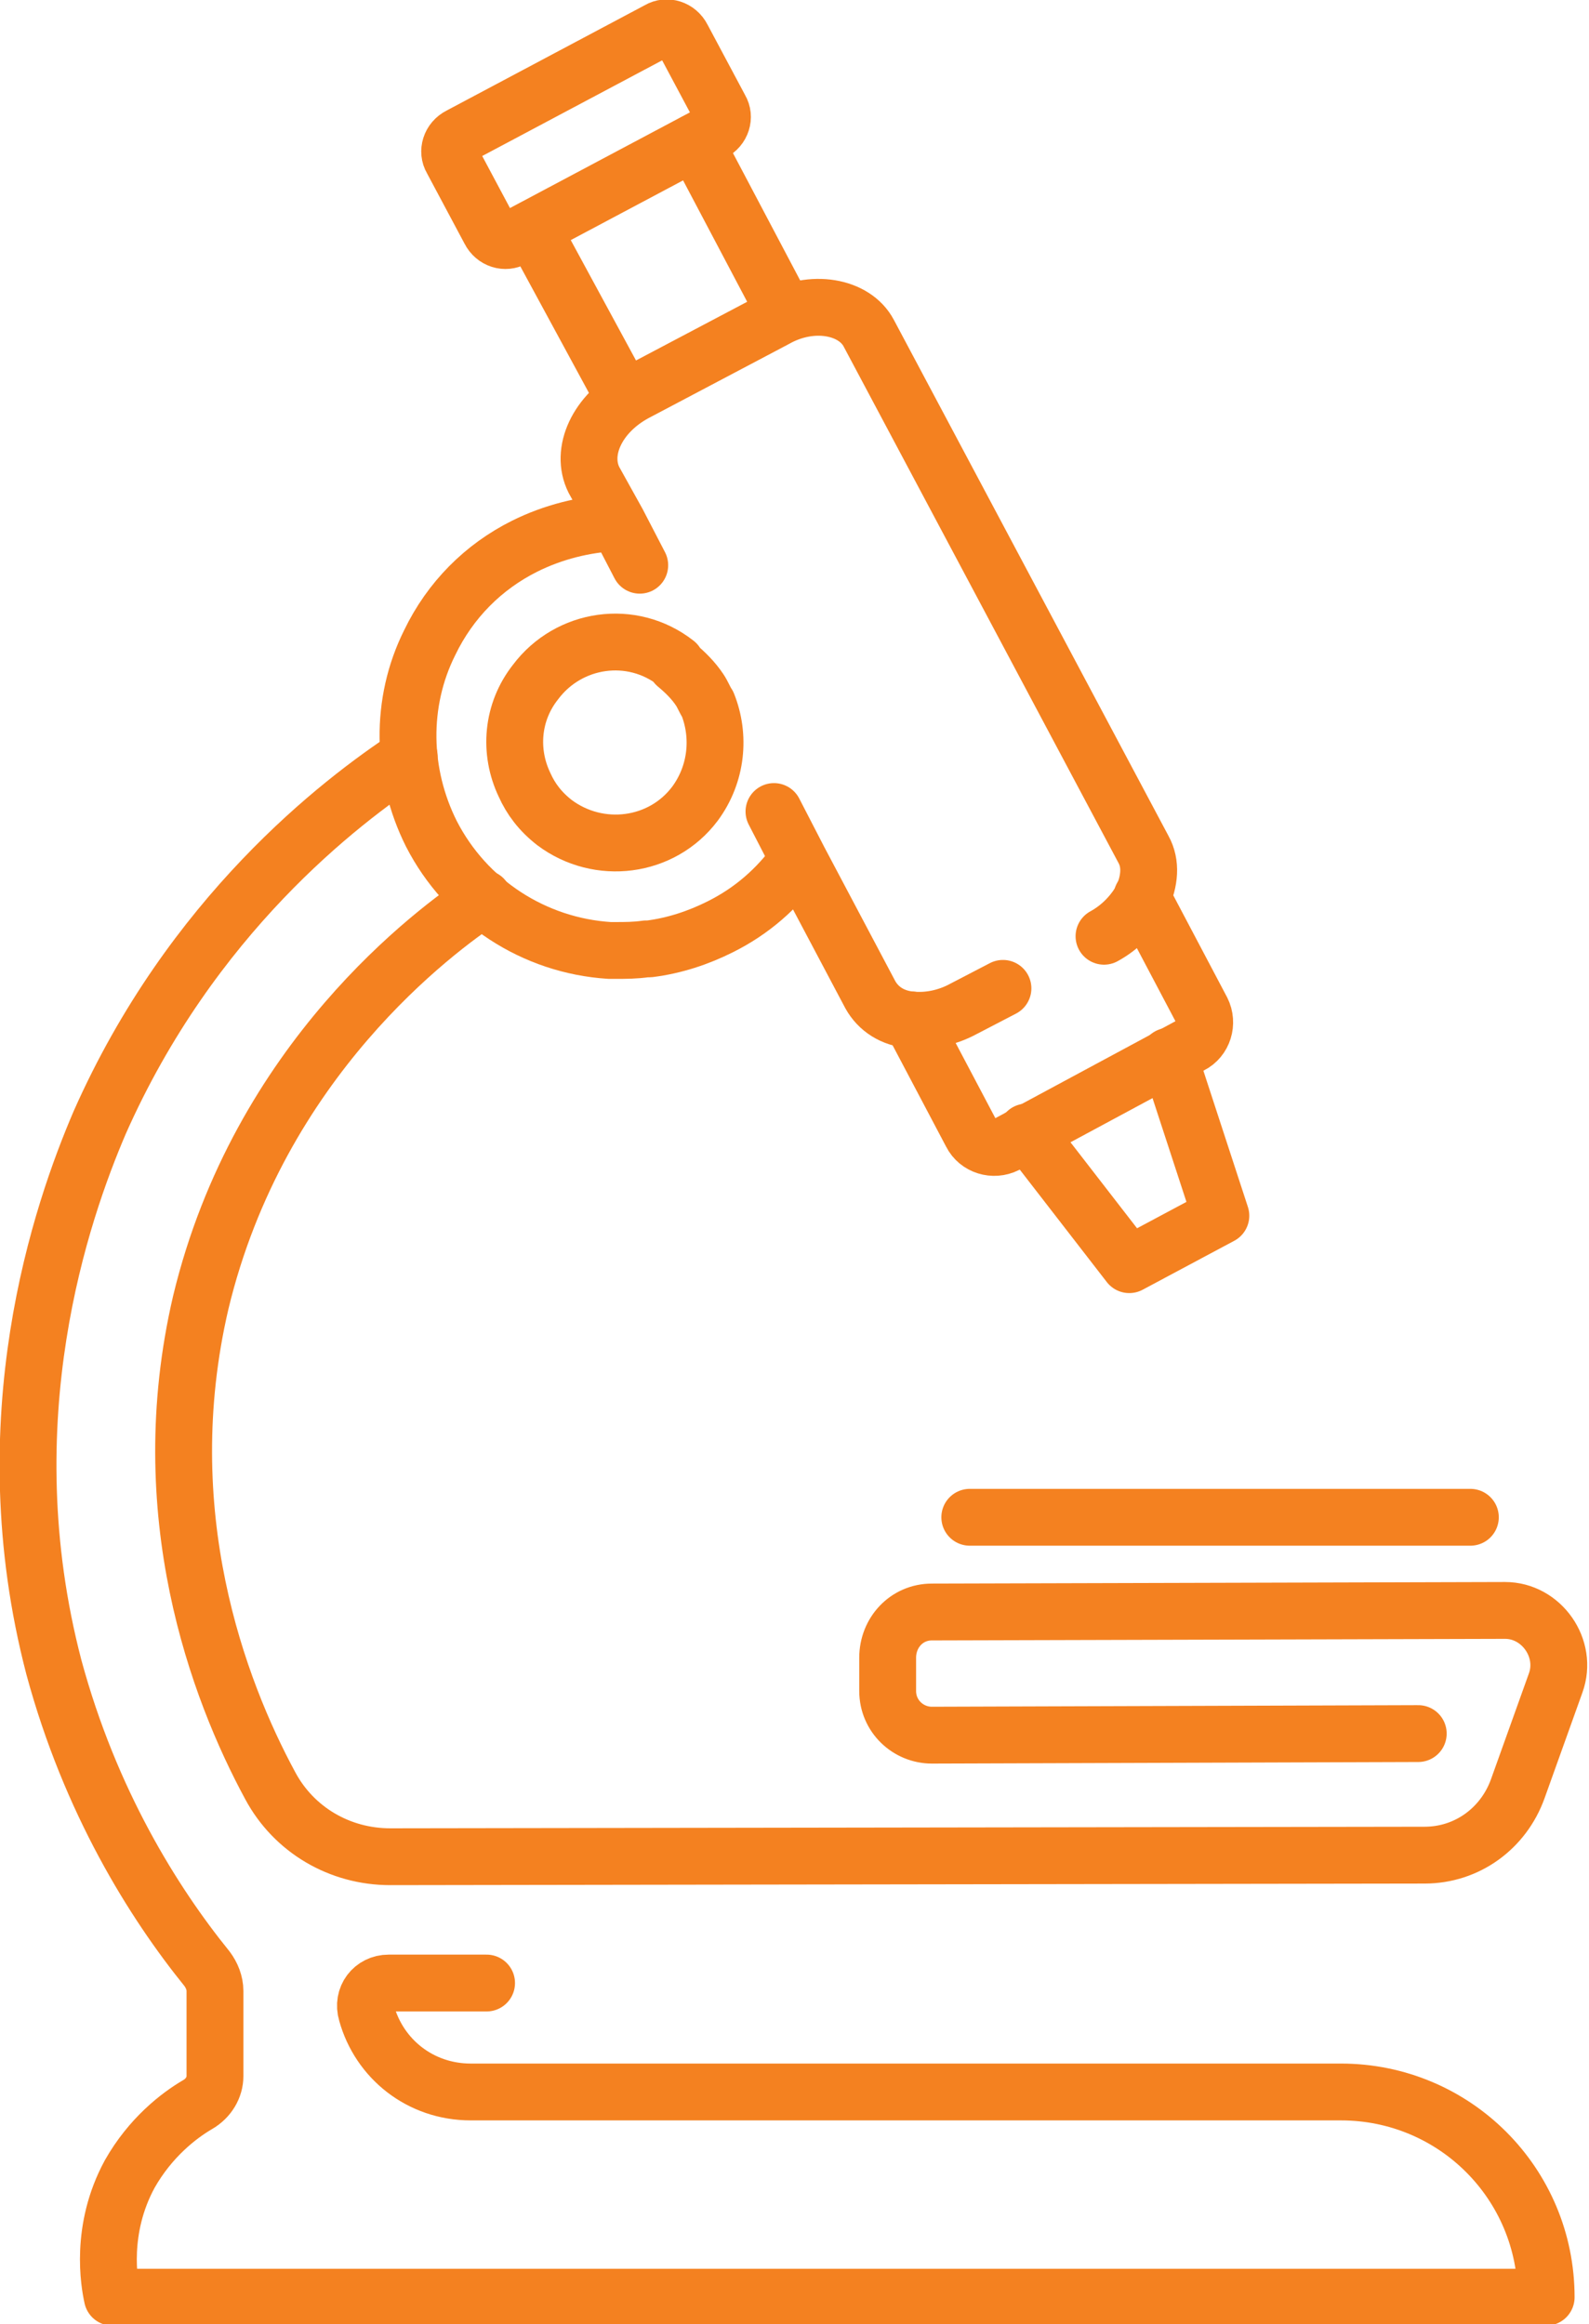
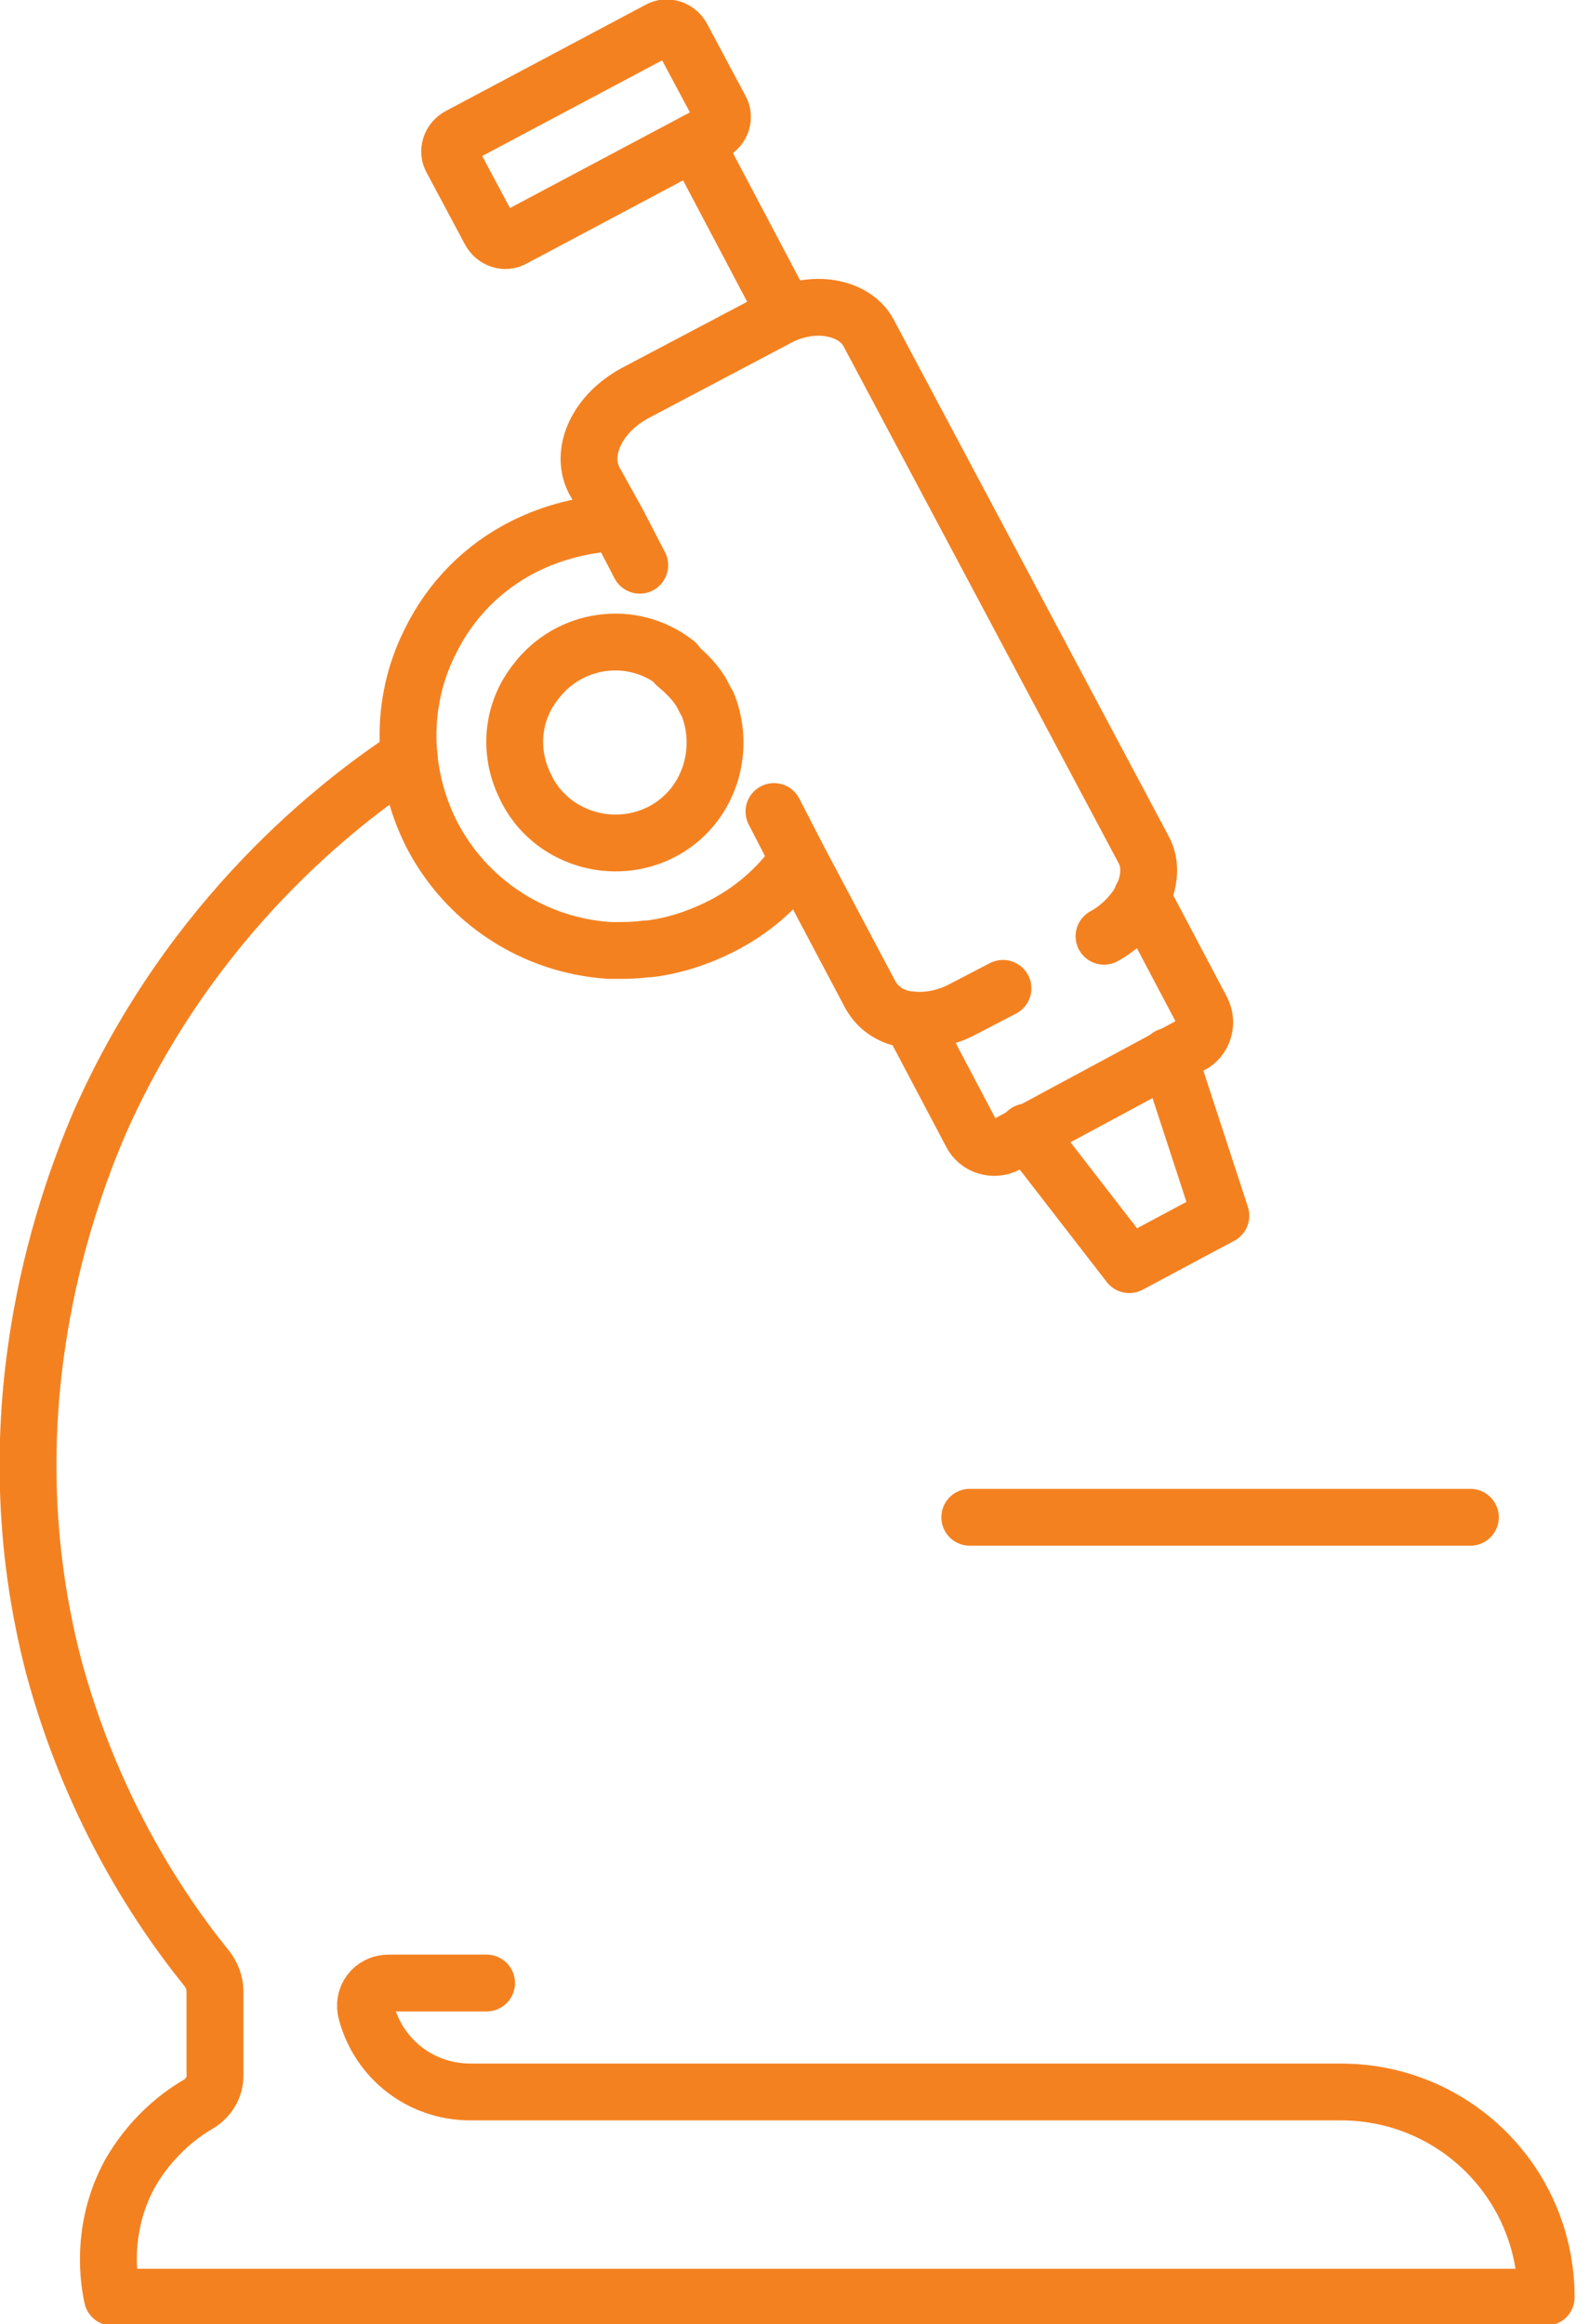
<svg xmlns="http://www.w3.org/2000/svg" xml:space="preserve" width="0.471in" height="0.689in" version="1.1" style="shape-rendering:geometricPrecision; text-rendering:geometricPrecision; image-rendering:optimizeQuality; fill-rule:evenodd; clip-rule:evenodd" viewBox="0 0 10.06 14.72">
  <defs>
    <style type="text/css">
   
    .str0 {stroke:#F48120;stroke-width:0.36;stroke-linecap:round;stroke-linejoin:round;stroke-miterlimit:10}
    .fil1 {fill:none;fill-rule:nonzero}
    .fil0 {fill:black;fill-rule:nonzero}
   
  </style>
  </defs>
  <symbol id="Fm0-9-0" viewBox="-266.06 -71.22 61.09 41.01">
    <path class="fil0" d="M-265.33 -32.74l0.31 0 0 2.14 0.73 0 0 0.26 -1.78 0 0 -0.26 0.73 0 0 -2.14zm1.28 0l0.31 0 0 1.04c0,0.06 0,0.11 0.02,0.15 0.06,0.17 0.22,0.31 0.42,0.31 0.3,0 0.4,-0.24 0.4,-0.51l0 -0.99 0.31 0 0 1.03c0,0.59 -0.37,0.74 -0.6,0.74 -0.12,0 -0.23,-0.04 -0.32,-0.09 -0.1,-0.05 -0.17,-0.13 -0.22,-0.22l-0.01 0 0 1.08 -0.31 0 0 -2.53zm2.29 0l0 1.72 -0.31 0 0 -1.72 0.31 0zm-0.16 2.4c-0.11,0 -0.2,-0.08 -0.2,-0.2 0,-0.11 0.08,-0.19 0.19,-0.19 0.12,0 0.2,0.08 0.2,0.19 0,0.11 -0.07,0.2 -0.19,0.2zm0.56 -2.32c0.12,-0.07 0.29,-0.12 0.48,-0.12 0.41,0 0.64,0.21 0.64,0.52 0,0.26 -0.15,0.41 -0.45,0.52 -0.22,0.09 -0.33,0.15 -0.33,0.29 0,0.13 0.1,0.23 0.29,0.23 0.16,0 0.28,-0.06 0.35,-0.1l0.08 0.23c-0.1,0.06 -0.25,0.11 -0.42,0.11 -0.37,0 -0.59,-0.23 -0.59,-0.51 0,-0.21 0.15,-0.38 0.46,-0.49 0.23,-0.09 0.32,-0.17 0.32,-0.32 0,-0.14 -0.11,-0.26 -0.33,-0.26 -0.16,0 -0.32,0.06 -0.41,0.13l-0.08 -0.24zm2.6 -0.08l0 1.72 -0.31 0 0 -1.72 0.31 0zm-0.16 2.4c-0.11,0 -0.2,-0.08 -0.2,-0.2 0,-0.11 0.08,-0.19 0.19,-0.19 0.12,0 0.2,0.08 0.2,0.19 0,0.11 -0.07,0.2 -0.19,0.2zm0.56 -2.32c0.12,-0.07 0.29,-0.12 0.48,-0.12 0.41,0 0.64,0.21 0.64,0.52 0,0.26 -0.15,0.41 -0.45,0.52 -0.22,0.09 -0.33,0.15 -0.33,0.29 0,0.13 0.1,0.23 0.29,0.23 0.16,0 0.28,-0.06 0.35,-0.1l0.08 0.23c-0.1,0.06 -0.25,0.11 -0.42,0.11 -0.37,0 -0.59,-0.23 -0.59,-0.51 0,-0.21 0.15,-0.38 0.46,-0.49 0.23,-0.09 0.32,-0.17 0.32,-0.32 0,-0.14 -0.11,-0.26 -0.33,-0.26 -0.16,0 -0.32,0.06 -0.41,0.13l-0.08 -0.24zm3.52 -0.08c-0.02,0.12 -0.03,0.26 -0.03,0.41l0 0.64c0,0.35 -0.13,0.7 -0.65,0.7 -0.22,0 -0.42,-0.06 -0.57,-0.15l0.07 -0.21c0.12,0.08 0.29,0.13 0.45,0.13 0.35,0 0.39,-0.26 0.39,-0.4l0 -0.04c-0.67,0 -1.04,-0.23 -1.04,-0.64 0,-0.25 0.18,-0.5 0.53,-0.5 0.25,0 0.43,0.12 0.53,0.26l0.01 0 0.03 -0.22 0.28 0zm-0.33 0.58c0,-0.03 -0.01,-0.07 -0.02,-0.1 -0.05,-0.15 -0.19,-0.29 -0.42,-0.29 -0.16,0 -0.3,0.1 -0.3,0.3 0,0.33 0.39,0.39 0.73,0.39l0 -0.3zm0.81 -0.58l0.31 0 0 1.04c0,0.05 0.01,0.11 0.02,0.15 0.05,0.17 0.21,0.32 0.42,0.32 0.3,0 0.4,-0.23 0.4,-0.51l0 -0.99 0.31 0 0 1.03c0,0.59 -0.37,0.73 -0.61,0.73 -0.28,0 -0.48,-0.16 -0.57,-0.32l-0.01 0 -0.02 0.28 -0.28 0c0.01,-0.14 0.02,-0.29 0.02,-0.47l0 -1.26zm3.98 0.75l0.26 -0.75 0.33 0 -0.82 2.4 -0.37 0 -0.82 -2.4 0.32 0 0.25 0.75 0.85 0zm-0.79 0.24l0.24 0.69c0.05,0.15 0.09,0.29 0.12,0.43l0.01 0c0.04,-0.14 0.07,-0.28 0.12,-0.44l0.24 -0.69 -0.72 0zm2.85 1.53l0 -1.03 -0.01 0c-0.08,0.14 -0.26,0.26 -0.52,0.26 -0.42,0 -0.78,-0.35 -0.77,-0.93 0,-0.52 0.32,-0.88 0.74,-0.88 0.28,0 0.49,0.15 0.59,0.34l0.01 0 0.02 -0.3 0.28 0c-0.01,0.12 -0.01,0.29 -0.01,0.44l0 2.08 -0.31 0zm0 -1.81c0,-0.05 -0,-0.09 -0.01,-0.14 -0.06,-0.24 -0.25,-0.37 -0.46,-0.37 -0.34,0 -0.51,0.29 -0.51,0.64 0,0.38 0.19,0.67 0.52,0.67 0.23,0 0.41,-0.16 0.45,-0.36 0.01,-0.04 0.01,-0.09 0.01,-0.13l0 -0.3zm1.56 1.04c-0.48,0 -0.85,-0.34 -0.85,-0.91 0,-0.54 0.36,-0.89 0.83,-0.89 0.42,0 0.86,0.28 0.86,0.92 0,0.53 -0.33,0.89 -0.83,0.89zm-0.01 -0.24c0.37,0 0.52,-0.37 0.52,-0.66 0,-0.39 -0.22,-0.67 -0.52,-0.67 -0.31,0 -0.52,0.28 -0.52,0.66 0,0.33 0.16,0.67 0.53,0.67zm1.49 -1.53l0.01 0.28 0.01 0c0.13,-0.23 0.33,-0.32 0.58,-0.32 0.38,0 0.77,0.31 0.77,0.92 0,0.52 -0.3,0.88 -0.73,0.88 -0.28,0 -0.48,-0.12 -0.59,-0.32l-0.01 0 0 1.08 -0.31 0 0 -2.08c0,-0.15 -0.01,-0.33 -0.02,-0.44l0.27 0zm0.05 1c0,0.05 0.01,0.09 0.02,0.13 0.06,0.24 0.26,0.38 0.48,0.38 0.33,0 0.51,-0.29 0.51,-0.64 0,-0.39 -0.2,-0.66 -0.52,-0.66 -0.23,0 -0.41,0.15 -0.47,0.37 -0.01,0.04 -0.02,0.07 -0.02,0.11l0 0.31zm3.1 -0.2c0,0.03 0.01,0.08 0.01,0.15 0,0.32 -0.15,0.81 -0.71,0.81 -0.5,0 -0.81,-0.41 -0.81,-0.93 0,-0.52 0.32,-0.87 0.85,-0.87 0.27,0 0.46,0.06 0.57,0.11l-0.05 0.22c-0.12,-0.05 -0.25,-0.09 -0.48,-0.09 -0.31,0 -0.58,0.17 -0.59,0.6l1.21 0zm-1.21 0.23c0.03,0.22 0.16,0.51 0.48,0.51 0.35,0 0.44,-0.31 0.43,-0.51l-0.92 0zm2 0.75l0.06 0c0.07,0 0.11,-0.03 0.12,-0.09 0.02,-0.07 0.03,-0.12 0.05,-0.14l0.15 0c-0.01,0.02 -0.03,0.06 -0.04,0.15 -0.02,0.08 -0.05,0.12 -0.11,0.14l0 0.01c0.07,0.02 0.12,0.07 0.12,0.14 0,0.06 -0.03,0.1 -0.06,0.13 -0.04,0.03 -0.09,0.04 -0.2,0.04 -0.1,0 -0.17,-0.01 -0.22,-0.02l0 -0.58 0.14 0 0 0.23zm0 0.26c0.01,0 0.04,0.01 0.07,0.01 0.08,0 0.12,-0.04 0.12,-0.09 0,-0.06 -0.06,-0.08 -0.14,-0.08l-0.06 0 0 0.17zm0.09 0.39c-0.33,0 -0.6,-0.26 -0.6,-0.58 0,-0.33 0.27,-0.59 0.6,-0.59 0.34,0 0.6,0.26 0.6,0.59 0,0.32 -0.26,0.58 -0.6,0.58zm0 -0.12c0.26,0 0.45,-0.21 0.45,-0.47 0,-0.26 -0.19,-0.46 -0.44,-0.46 -0.26,0 -0.46,0.21 -0.46,0.47 0,0.26 0.19,0.47 0.45,0.47zm1.77 0.08l0 -2.4 0.31 0 0 2.4 -0.31 0zm0.88 -2.4l0.31 0 0 2.53 -0.31 0 0 -2.53zm0.84 0l0.31 0 0 2.53 -0.31 0 0 -2.53zm2.28 1.72l-0.31 0 0 -1.06c0,-0.06 -0.01,-0.11 -0.03,-0.16 -0.06,-0.14 -0.2,-0.28 -0.41,-0.28 -0.28,0 -0.38,0.22 -0.38,0.55l0 0.95 -0.31 0 0 -1.01c0,-0.61 0.32,-0.75 0.59,-0.75 0.31,0 0.49,0.18 0.57,0.32l0.01 0 0.02 -0.28 0.28 0c-0.01,0.14 -0.01,0.29 -0.01,0.47l0 1.25zm0.4 -1.64c0.12,-0.07 0.29,-0.12 0.48,-0.12 0.41,0 0.64,0.21 0.64,0.52 0,0.26 -0.15,0.41 -0.45,0.52 -0.22,0.09 -0.33,0.15 -0.33,0.29 0,0.13 0.1,0.23 0.29,0.23 0.16,0 0.28,-0.06 0.35,-0.1l0.08 0.23c-0.1,0.06 -0.25,0.11 -0.42,0.11 -0.37,0 -0.59,-0.23 -0.59,-0.51 0,-0.21 0.15,-0.38 0.46,-0.49 0.23,-0.09 0.32,-0.17 0.32,-0.32 0,-0.14 -0.11,-0.26 -0.33,-0.26 -0.16,0 -0.32,0.06 -0.41,0.13l-0.08 -0.24zm1.6 2.05l0 -0.41 -0.27 0 0 -0.24 0.27 0 0 -0.94c0,-0.2 0.03,-0.36 0.12,-0.45 0.07,-0.08 0.19,-0.13 0.34,-0.13 0.12,0 0.22,0.02 0.28,0.04l-0.01 0.24c-0.04,-0.01 -0.1,-0.02 -0.18,-0.02 -0.17,0 -0.24,0.12 -0.24,0.33l0 0.93 0.45 0 0 0.24 -0.45 0 0 0.5 -0.31 -0.08zm1.11 -2.14l0.31 0 0 0.92c0,0.05 0.01,0.1 0.02,0.15 0.04,0.24 0.2,0.4 0.42,0.4 0.04,0 0.07,-0 0.11,-0.01l0 0.3c-0.03,0.01 -0.05,0.01 -0.09,0.01 -0.21,0 -0.4,-0.15 -0.48,-0.38l-0.01 0 -0.01 0.34 -0.27 0c0.01,-0.16 0.02,-0.33 0.02,-0.54l0 -1.19zm2.4 0c-0.02,0.12 -0.03,0.26 -0.03,0.41l0 0.64c0,0.35 -0.13,0.7 -0.65,0.7 -0.22,0 -0.42,-0.06 -0.57,-0.15l0.07 -0.21c0.12,0.08 0.29,0.13 0.45,0.13 0.35,0 0.39,-0.26 0.39,-0.4l0 -0.04c-0.67,0 -1.04,-0.23 -1.04,-0.64 0,-0.25 0.18,-0.5 0.53,-0.5 0.25,0 0.43,0.12 0.53,0.26l0.01 0 0.03 -0.22 0.28 0zm-0.33 0.58c0,-0.03 -0.01,-0.07 -0.02,-0.1 -0.05,-0.15 -0.19,-0.29 -0.42,-0.29 -0.16,0 -0.3,0.1 -0.3,0.3 0,0.33 0.39,0.39 0.73,0.39l0 -0.3zm0.86 1.56l0 -0.41 -0.27 0 0 -0.24 0.27 0 0 -0.94c0,-0.2 0.03,-0.36 0.12,-0.45 0.07,-0.08 0.19,-0.13 0.34,-0.13 0.12,0 0.22,0.02 0.28,0.04l-0.01 0.24c-0.04,-0.01 -0.1,-0.02 -0.18,-0.02 -0.17,0 -0.24,0.12 -0.24,0.33l0 0.93 0.45 0 0 0.24 -0.45 0 0 0.5 -0.31 -0.08zm1.84 -0.37c-0.48,0 -0.85,-0.34 -0.85,-0.91 0,-0.54 0.36,-0.89 0.83,-0.89 0.42,0 0.86,0.28 0.86,0.92 0,0.53 -0.33,0.89 -0.83,0.89zm-0.01 -0.24c0.37,0 0.52,-0.37 0.52,-0.66 0,-0.39 -0.22,-0.67 -0.52,-0.67 -0.31,0 -0.52,0.28 -0.52,0.66 0,0.33 0.16,0.67 0.53,0.67zm1.23 -1.53l0.31 0 0 0.92c0,0.05 0.01,0.1 0.02,0.15 0.04,0.24 0.2,0.4 0.42,0.4 0.04,0 0.07,-0 0.11,-0.01l0 0.3c-0.03,0.01 -0.05,0.01 -0.09,0.01 -0.21,0 -0.4,-0.15 -0.48,-0.38l-0.01 0 -0.01 0.34 -0.27 0c0.01,-0.16 0.02,-0.33 0.02,-0.54l0 -1.19zm1.56 1.78l0.06 0c0.07,0 0.11,-0.03 0.12,-0.09 0.02,-0.07 0.03,-0.12 0.05,-0.14l0.15 0c-0.01,0.02 -0.03,0.06 -0.04,0.15 -0.02,0.08 -0.05,0.12 -0.11,0.14l0 0.01c0.07,0.02 0.12,0.07 0.12,0.14 0,0.06 -0.03,0.1 -0.06,0.13 -0.04,0.03 -0.09,0.04 -0.2,0.04 -0.1,0 -0.17,-0.01 -0.22,-0.02l0 -0.58 0.14 0 0 0.23zm0 0.26c0.01,0 0.04,0.01 0.07,0.01 0.08,0 0.12,-0.04 0.12,-0.09 0,-0.06 -0.06,-0.08 -0.14,-0.08l-0.06 0 0 0.17zm0.09 0.39c-0.33,0 -0.6,-0.26 -0.6,-0.58 0,-0.33 0.27,-0.59 0.6,-0.59 0.34,0 0.6,0.26 0.6,0.59 0,0.32 -0.26,0.58 -0.6,0.58zm0 -0.12c0.26,0 0.45,-0.21 0.45,-0.47 0,-0.26 -0.19,-0.46 -0.44,-0.46 -0.26,0 -0.46,0.21 -0.46,0.47 0,0.26 0.19,0.47 0.45,0.47zm1.77 -2.32l0.31 0 0 1.09 0.91 0 0 0.26 -0.91 0 0 0.8 0.98 0 0 0.26 -1.29 0 0 -2.4zm1.94 0l0 1.72 -0.31 0 0 -1.72 0.31 0zm-0.16 2.4c-0.11,0 -0.2,-0.08 -0.2,-0.2 0,-0.11 0.08,-0.19 0.19,-0.19 0.12,0 0.2,0.08 0.2,0.19 0,0.11 -0.07,0.2 -0.19,0.2zm0.68 -2.4l0.31 0 0 2.53 -0.31 0 0 -2.53zm2.22 0.8c0,0.03 0.01,0.08 0.01,0.15 0,0.32 -0.15,0.81 -0.71,0.81 -0.5,0 -0.81,-0.41 -0.81,-0.93 0,-0.52 0.32,-0.87 0.85,-0.87 0.27,0 0.46,0.06 0.57,0.11l-0.05 0.22c-0.12,-0.05 -0.25,-0.09 -0.48,-0.09 -0.31,0 -0.58,0.17 -0.59,0.6l1.21 0zm-1.21 0.23c0.03,0.22 0.16,0.51 0.48,0.51 0.35,0 0.44,-0.31 0.43,-0.51l-0.92 0zm2.43 1.11l0 -0.41 -0.27 0 0 -0.24 0.27 0 0 -0.94c0,-0.2 0.03,-0.36 0.12,-0.45 0.07,-0.08 0.19,-0.13 0.34,-0.13 0.12,0 0.22,0.02 0.28,0.04l-0.01 0.24c-0.04,-0.01 -0.1,-0.02 -0.18,-0.02 -0.17,0 -0.24,0.12 -0.24,0.33l0 0.93 0.45 0 0 0.24 -0.45 0 0 0.5 -0.31 -0.08zm1.11 -2.14l0.31 0 0 1.04c0,0.06 0,0.11 0.02,0.15 0.06,0.17 0.22,0.31 0.42,0.31 0.3,0 0.4,-0.24 0.4,-0.51l0 -0.99 0.31 0 0 1.03c0,0.59 -0.37,0.74 -0.6,0.74 -0.12,0 -0.23,-0.04 -0.32,-0.09 -0.1,-0.05 -0.17,-0.13 -0.22,-0.22l-0.01 0 0 1.08 -0.31 0 0 -2.53zm3.21 0c-0.02,0.12 -0.03,0.26 -0.03,0.41l0 0.64c0,0.35 -0.13,0.7 -0.65,0.7 -0.22,0 -0.42,-0.06 -0.57,-0.15l0.07 -0.21c0.12,0.08 0.29,0.13 0.45,0.13 0.35,0 0.39,-0.26 0.39,-0.4l0 -0.04c-0.67,0 -1.04,-0.23 -1.04,-0.64 0,-0.25 0.18,-0.5 0.53,-0.5 0.25,0 0.43,0.12 0.53,0.26l0.01 0 0.03 -0.22 0.28 0zm-0.33 0.58c0,-0.03 -0.01,-0.07 -0.02,-0.1 -0.05,-0.15 -0.19,-0.29 -0.42,-0.29 -0.16,0 -0.3,0.1 -0.3,0.3 0,0.33 0.39,0.39 0.73,0.39l0 -0.3zm0.88 1.56l0 -0.41 -0.27 0 0 -0.24 0.27 0 0 -0.94c0,-0.2 0.03,-0.36 0.12,-0.45 0.07,-0.08 0.19,-0.13 0.34,-0.13 0.12,0 0.22,0.02 0.28,0.04l-0.01 0.24c-0.04,-0.01 -0.1,-0.02 -0.18,-0.02 -0.17,0 -0.24,0.12 -0.24,0.33l0 0.93 0.45 0 0 0.24 -0.45 0 0 0.5 -0.31 -0.08zm1.67 -0.41l0.52 -1.72 0.28 0 0.28 0.82c0.06,0.19 0.11,0.36 0.16,0.57l0.01 0c0.04,-0.2 0.09,-0.37 0.15,-0.57l0.26 -0.82 0.28 0 0.56 1.72 -0.31 0 -0.25 -0.86c-0.06,-0.2 -0.1,-0.38 -0.13,-0.56l-0.01 0c-0.04,0.17 -0.09,0.36 -0.15,0.56l-0.27 0.86 -0.26 0 -0.28 -0.88c-0.06,-0.18 -0.11,-0.37 -0.15,-0.54l-0.01 0c-0.03,0.18 -0.08,0.36 -0.13,0.55l-0.23 0.87 -0.32 0zm4.04 -1.72c-0.02,0.12 -0.03,0.26 -0.03,0.41l0 0.64c0,0.35 -0.13,0.7 -0.65,0.7 -0.22,0 -0.42,-0.06 -0.57,-0.15l0.07 -0.21c0.12,0.08 0.29,0.13 0.45,0.13 0.35,0 0.39,-0.26 0.39,-0.4l0 -0.04c-0.67,0 -1.04,-0.23 -1.04,-0.64 0,-0.25 0.18,-0.5 0.53,-0.5 0.25,0 0.43,0.12 0.53,0.26l0.01 0 0.03 -0.22 0.28 0zm-0.33 0.58c0,-0.03 -0.01,-0.07 -0.02,-0.1 -0.05,-0.15 -0.19,-0.29 -0.42,-0.29 -0.16,0 -0.3,0.1 -0.3,0.3 0,0.33 0.39,0.39 0.73,0.39l0 -0.3zm0.69 -0.5c0.12,-0.07 0.29,-0.12 0.48,-0.12 0.41,0 0.64,0.21 0.64,0.52 0,0.26 -0.15,0.41 -0.45,0.52 -0.22,0.09 -0.33,0.15 -0.33,0.29 0,0.13 0.1,0.23 0.29,0.23 0.16,0 0.28,-0.06 0.35,-0.1l0.08 0.23c-0.1,0.06 -0.25,0.11 -0.42,0.11 -0.37,0 -0.59,-0.23 -0.59,-0.51 0,-0.21 0.15,-0.38 0.46,-0.49 0.23,-0.09 0.32,-0.17 0.32,-0.32 0,-0.14 -0.11,-0.26 -0.33,-0.26 -0.16,0 -0.32,0.06 -0.41,0.13l-0.08 -0.24z" />
    <path class="fil0" d="M-265.92 -36.93c0.12,-0.07 0.29,-0.12 0.48,-0.12 0.41,0 0.64,0.21 0.64,0.52 0,0.26 -0.15,0.41 -0.45,0.52 -0.22,0.09 -0.33,0.15 -0.33,0.29 0,0.13 0.1,0.23 0.29,0.23 0.16,0 0.28,-0.06 0.35,-0.1l0.08 0.23c-0.1,0.06 -0.25,0.11 -0.42,0.11 -0.37,0 -0.59,-0.23 -0.59,-0.51 0,-0.21 0.15,-0.38 0.46,-0.49 0.23,-0.09 0.32,-0.17 0.32,-0.32 0,-0.14 -0.11,-0.26 -0.33,-0.26 -0.16,0 -0.32,0.06 -0.41,0.13l-0.08 -0.24zm2.77 -0.08c-0.02,0.12 -0.03,0.26 -0.03,0.41l0 0.64c0,0.35 -0.13,0.7 -0.65,0.7 -0.22,0 -0.42,-0.06 -0.57,-0.15l0.07 -0.21c0.12,0.08 0.29,0.13 0.45,0.13 0.35,0 0.39,-0.26 0.39,-0.4l0 -0.04c-0.67,0 -1.04,-0.23 -1.04,-0.64 0,-0.25 0.18,-0.5 0.53,-0.5 0.25,0 0.43,0.12 0.53,0.26l0.01 0 0.03 -0.22 0.28 0zm-0.33 0.58c0,-0.03 -0.01,-0.07 -0.02,-0.1 -0.05,-0.15 -0.19,-0.29 -0.42,-0.29 -0.16,0 -0.3,0.1 -0.3,0.3 0,0.33 0.39,0.39 0.73,0.39l0 -0.3zm0.57 1.14l0.65 -1.72 0.3 0 0.68 1.72 -0.33 0 -0.33 -0.97c-0.06,-0.16 -0.11,-0.3 -0.15,-0.44l-0.01 0c-0.04,0.14 -0.08,0.29 -0.14,0.44l-0.34 0.97 -0.33 0zm3.27 -0.92c0,0.03 0.01,0.08 0.01,0.15 0,0.32 -0.15,0.81 -0.71,0.81 -0.5,0 -0.81,-0.41 -0.81,-0.93 0,-0.52 0.32,-0.87 0.85,-0.87 0.27,0 0.46,0.06 0.57,0.11l-0.05 0.22c-0.12,-0.05 -0.25,-0.09 -0.48,-0.09 -0.31,0 -0.58,0.17 -0.59,0.6l1.21 0zm-1.21 0.23c0.03,0.22 0.16,0.51 0.48,0.51 0.35,0 0.44,-0.31 0.43,-0.51l-0.92 0zm2.78 1.5l0 -1.03 -0.01 0c-0.08,0.14 -0.26,0.26 -0.52,0.26 -0.42,0 -0.78,-0.35 -0.77,-0.93 0,-0.52 0.32,-0.88 0.74,-0.88 0.28,0 0.49,0.15 0.59,0.34l0.01 0 0.02 -0.3 0.28 0c-0.01,0.12 -0.01,0.29 -0.01,0.44l0 2.08 -0.31 0zm0 -1.81c0,-0.05 -0,-0.09 -0.01,-0.14 -0.06,-0.24 -0.25,-0.37 -0.46,-0.37 -0.34,0 -0.51,0.29 -0.51,0.64 0,0.38 0.19,0.67 0.52,0.67 0.23,0 0.41,-0.16 0.45,-0.36 0.01,-0.04 0.01,-0.09 0.01,-0.13l0 -0.3zm1.39 1l0.52 -1.72 0.28 0 0.28 0.82c0.06,0.19 0.11,0.36 0.16,0.57l0.01 0c0.04,-0.2 0.09,-0.37 0.15,-0.57l0.26 -0.82 0.28 0 0.56 1.72 -0.31 0 -0.25 -0.86c-0.06,-0.2 -0.1,-0.38 -0.13,-0.56l-0.01 0c-0.04,0.17 -0.09,0.36 -0.15,0.56l-0.27 0.86 -0.26 0 -0.28 -0.88c-0.06,-0.18 -0.11,-0.37 -0.15,-0.54l-0.01 0c-0.03,0.18 -0.08,0.36 -0.13,0.55l-0.23 0.87 -0.32 0zm3.13 -1.72l0 1.72 -0.31 0 0 -1.72 0.31 0zm-0.16 2.4c-0.11,0 -0.2,-0.08 -0.2,-0.2 0,-0.11 0.08,-0.19 0.19,-0.19 0.12,0 0.2,0.08 0.2,0.19 0,0.11 -0.07,0.2 -0.19,0.2zm0.75 -0.27l0 -0.41 -0.27 0 0 -0.24 0.27 0 0 -0.94c0,-0.2 0.03,-0.36 0.12,-0.45 0.07,-0.08 0.19,-0.13 0.34,-0.13 0.12,0 0.22,0.02 0.28,0.04l-0.01 0.24c-0.04,-0.01 -0.1,-0.02 -0.18,-0.02 -0.17,0 -0.24,0.12 -0.24,0.33l0 0.93 0.45 0 0 0.24 -0.45 0 0 0.5 -0.31 -0.08zm1.11 -2.14l0.31 0 0 1.04c0,0.06 0,0.11 0.02,0.15 0.06,0.17 0.22,0.31 0.42,0.31 0.3,0 0.4,-0.24 0.4,-0.51l0 -0.99 0.31 0 0 1.03c0,0.59 -0.37,0.74 -0.6,0.74 -0.12,0 -0.23,-0.04 -0.32,-0.09 -0.1,-0.05 -0.17,-0.13 -0.22,-0.22l-0.01 0 0 1.08 -0.31 0 0 -2.53zm2.71 1.76c-0.48,0 -0.85,-0.34 -0.85,-0.91 0,-0.54 0.36,-0.89 0.83,-0.89 0.42,0 0.86,0.28 0.86,0.92 0,0.53 -0.33,0.89 -0.83,0.89zm-0.01 -0.24c0.37,0 0.52,-0.37 0.52,-0.66 0,-0.39 -0.22,-0.67 -0.52,-0.67 -0.31,0 -0.52,0.28 -0.52,0.66 0,0.33 0.16,0.67 0.53,0.67zm2.67 0.2l-0.31 0 0 -1.06c0,-0.06 -0.01,-0.11 -0.03,-0.16 -0.06,-0.14 -0.2,-0.28 -0.41,-0.28 -0.28,0 -0.38,0.22 -0.38,0.55l0 0.95 -0.31 0 0 -1.01c0,-0.61 0.32,-0.75 0.59,-0.75 0.31,0 0.49,0.18 0.57,0.32l0.01 0 0.02 -0.28 0.28 0c-0.01,0.14 -0.01,0.29 -0.01,0.47l0 1.25zm0.59 0.41l0 -0.41 -0.27 0 0 -0.24 0.27 0 0 -0.94c0,-0.2 0.03,-0.36 0.12,-0.45 0.07,-0.08 0.19,-0.13 0.34,-0.13 0.12,0 0.22,0.02 0.28,0.04l-0.01 0.24c-0.04,-0.01 -0.1,-0.02 -0.18,-0.02 -0.17,0 -0.24,0.12 -0.24,0.33l0 0.93 0.45 0 0 0.24 -0.45 0 0 0.5 -0.31 -0.08zm1.87 -2.14l0.31 0 0 0.96c0.07,-0.02 0.16,-0.02 0.25,-0.02 0.3,0 0.57,0.09 0.73,0.26 0.12,0.13 0.18,0.3 0.18,0.51 0,0.21 -0.08,0.39 -0.21,0.5 -0.14,0.13 -0.37,0.2 -0.67,0.2 -0.25,0 -0.44,-0.02 -0.59,-0.05l0 -2.37zm0.31 2.15c0.05,0.01 0.16,0.03 0.29,0.03 0.34,0 0.57,-0.15 0.57,-0.47 0,-0.33 -0.23,-0.51 -0.6,-0.51 -0.1,0 -0.19,0.01 -0.26,0.03l0 0.93zm1.58 -2.14c0.16,-0.02 0.34,-0.03 0.56,-0.03 0.47,0 0.84,0.12 1.06,0.35 0.22,0.22 0.35,0.54 0.35,0.93 0,0.39 -0.12,0.67 -0.34,0.86 -0.21,0.2 -0.53,0.3 -0.97,0.3 -0.25,0 -0.47,-0.02 -0.66,-0.05l0 -2.36zm0.31 2.13c0.08,0.02 0.2,0.03 0.36,0.03 0.65,0 0.97,-0.36 0.97,-0.93 0,-0.65 -0.36,-1.02 -1.02,-1.02 -0.12,0 -0.23,0 -0.31,0.02l0 1.89zm2.06 -2.14l0.31 0 0 1.09 0.91 0 0 0.26 -0.91 0 0 0.8 0.98 0 0 0.26 -1.29 0 0 -2.4zm4.1 0.32c-0.12,-0.06 -0.32,-0.1 -0.51,-0.1 -0.58,0 -0.92,0.38 -0.92,0.96 0,0.63 0.37,0.99 0.94,0.99 0.2,0 0.37,-0.04 0.48,-0.1l0.07 0.25c-0.08,0.04 -0.27,0.11 -0.57,0.11 -0.74,0 -1.25,-0.51 -1.25,-1.26 0,-0.79 0.51,-1.21 1.19,-1.21 0.29,0 0.52,0.06 0.63,0.11l-0.06 0.25zm1.13 1.44c-0.48,0 -0.85,-0.34 -0.85,-0.91 0,-0.54 0.36,-0.89 0.83,-0.89 0.42,0 0.86,0.28 0.86,0.92 0,0.53 -0.33,0.89 -0.83,0.89zm-0.01 -0.24c0.37,0 0.52,-0.37 0.52,-0.66 0,-0.39 -0.22,-0.67 -0.52,-0.67 -0.31,0 -0.52,0.28 -0.52,0.66 0,0.33 0.16,0.67 0.53,0.67zm1.23 -1.53l0.31 0 0 1.04c0,0.05 0.01,0.11 0.02,0.15 0.05,0.17 0.21,0.32 0.42,0.32 0.3,0 0.4,-0.23 0.4,-0.51l0 -0.99 0.31 0 0 1.03c0,0.59 -0.37,0.73 -0.61,0.73 -0.28,0 -0.48,-0.16 -0.57,-0.32l-0.01 0 -0.02 0.28 -0.28 0c0.01,-0.14 0.02,-0.29 0.02,-0.47l0 -1.26zm2.05 2.14l0 -0.41 -0.27 0 0 -0.24 0.27 0 0 -0.94c0,-0.2 0.03,-0.36 0.12,-0.45 0.07,-0.08 0.19,-0.13 0.34,-0.13 0.12,0 0.22,0.02 0.28,0.04l-0.01 0.24c-0.04,-0.01 -0.1,-0.02 -0.18,-0.02 -0.17,0 -0.24,0.12 -0.24,0.33l0 0.93 0.45 0 0 0.24 -0.45 0 0 0.5 -0.31 -0.08zm2.47 -1.33c0,0.03 0.01,0.08 0.01,0.15 0,0.32 -0.15,0.81 -0.71,0.81 -0.5,0 -0.81,-0.41 -0.81,-0.93 0,-0.52 0.32,-0.87 0.85,-0.87 0.27,0 0.46,0.06 0.57,0.11l-0.05 0.22c-0.12,-0.05 -0.25,-0.09 -0.48,-0.09 -0.31,0 -0.58,0.17 -0.59,0.6l1.21 0zm-1.21 0.23c0.03,0.22 0.16,0.51 0.48,0.51 0.35,0 0.44,-0.31 0.43,-0.51l-0.92 0zm1.61 -1.03l0.31 0 0 1.04c0,0.05 0.01,0.11 0.02,0.15 0.05,0.17 0.21,0.32 0.42,0.32 0.3,0 0.4,-0.23 0.4,-0.51l0 -0.99 0.31 0 0 1.03c0,0.59 -0.37,0.73 -0.61,0.73 -0.28,0 -0.48,-0.16 -0.57,-0.32l-0.01 0 -0.02 0.28 -0.28 0c0.01,-0.14 0.02,-0.29 0.02,-0.47l0 -1.26zm2.05 2.14l0 -0.41 -0.27 0 0 -0.24 0.27 0 0 -0.94c0,-0.2 0.03,-0.36 0.12,-0.45 0.07,-0.08 0.19,-0.13 0.34,-0.13 0.12,0 0.22,0.02 0.28,0.04l-0.01 0.24c-0.04,-0.01 -0.1,-0.02 -0.18,-0.02 -0.17,0 -0.24,0.12 -0.24,0.33l0 0.93 0.45 0 0 0.24 -0.45 0 0 0.5 -0.31 -0.08zm1.23 -2.18c0.13,0 0.21,0.1 0.21,0.22 0,0.13 -0.08,0.23 -0.21,0.23 -0.12,0 -0.21,-0.09 -0.21,-0.23 0,-0.13 0.09,-0.22 0.21,-0.22z" />
    <path class="fil0" d="M-265.33 -41.28l0.31 0 0 2.14 0.73 0 0 0.26 -1.78 0 0 -0.26 0.73 0 0 -2.14zm1.78 1.76c-0.48,0 -0.85,-0.34 -0.85,-0.91 0,-0.54 0.36,-0.89 0.83,-0.89 0.42,0 0.86,0.28 0.86,0.92 0,0.53 -0.33,0.89 -0.83,0.89zm-0.01 -0.24c0.37,0 0.52,-0.37 0.52,-0.66 0,-0.39 -0.22,-0.67 -0.52,-0.67 -0.31,0 -0.52,0.28 -0.52,0.66 0,0.33 0.16,0.67 0.53,0.67zm2 -1.53l0.31 0 0 0.96c0.07,-0.02 0.16,-0.02 0.25,-0.02 0.3,0 0.57,0.09 0.73,0.26 0.12,0.13 0.18,0.3 0.18,0.51 0,0.21 -0.08,0.39 -0.21,0.5 -0.14,0.13 -0.37,0.2 -0.67,0.2 -0.25,0 -0.44,-0.02 -0.59,-0.05l0 -2.37zm0.31 2.15c0.05,0.01 0.16,0.03 0.29,0.03 0.34,0 0.57,-0.15 0.57,-0.47 0,-0.33 -0.23,-0.51 -0.6,-0.51 -0.1,0 -0.19,0.01 -0.26,0.03l0 0.93zm1.56 -2.15l0.31 0 0 2.53 -0.31 0 0 -2.53zm2.08 0c-0.02,0.12 -0.03,0.26 -0.03,0.41l0 0.64c0,0.35 -0.13,0.7 -0.65,0.7 -0.22,0 -0.42,-0.06 -0.57,-0.15l0.07 -0.21c0.12,0.08 0.29,0.13 0.45,0.13 0.35,0 0.39,-0.26 0.39,-0.4l0 -0.04c-0.67,0 -1.04,-0.23 -1.04,-0.64 0,-0.25 0.18,-0.5 0.53,-0.5 0.25,0 0.43,0.12 0.53,0.26l0.01 0 0.03 -0.22 0.28 0zm-0.33 0.58c0,-0.03 -0.01,-0.07 -0.02,-0.1 -0.05,-0.15 -0.19,-0.29 -0.42,-0.29 -0.16,0 -0.3,0.1 -0.3,0.3 0,0.33 0.39,0.39 0.73,0.39l0 -0.3zm1.98 -0.28c-0.09,-0.04 -0.21,-0.08 -0.38,-0.08 -0.34,0 -0.6,0.25 -0.6,0.64 0,0.36 0.21,0.65 0.61,0.65 0.17,0 0.29,-0.04 0.36,-0.08l0.07 0.24c-0.09,0.04 -0.25,0.09 -0.43,0.09 -0.56,0 -0.93,-0.38 -0.93,-0.92 0,-0.53 0.34,-0.88 0.86,-0.88 0.23,0 0.41,0.06 0.5,0.1l-0.05 0.23zm1.8 0.51c0,0.03 0.01,0.08 0.01,0.15 0,0.32 -0.15,0.81 -0.71,0.81 -0.5,0 -0.81,-0.41 -0.81,-0.93 0,-0.52 0.32,-0.87 0.85,-0.87 0.27,0 0.46,0.06 0.57,0.11l-0.05 0.22c-0.12,-0.05 -0.25,-0.09 -0.48,-0.09 -0.31,0 -0.58,0.17 -0.59,0.6l1.21 0zm-1.21 0.23c0.03,0.22 0.16,0.51 0.48,0.51 0.35,0 0.44,-0.31 0.43,-0.51l-0.92 0zm3.09 0.73c-0.48,0 -0.85,-0.34 -0.85,-0.91 0,-0.54 0.36,-0.89 0.83,-0.89 0.42,0 0.86,0.28 0.86,0.92 0,0.53 -0.33,0.89 -0.83,0.89zm-0.01 -0.24c0.37,0 0.52,-0.37 0.52,-0.66 0,-0.39 -0.22,-0.67 -0.52,-0.67 -0.31,0 -0.52,0.28 -0.52,0.66 0,0.33 0.16,0.67 0.53,0.67zm1.23 -1.53l0.31 0 0 0.92c0,0.05 0.01,0.1 0.02,0.15 0.04,0.24 0.2,0.4 0.42,0.4 0.04,0 0.07,-0 0.11,-0.01l0 0.3c-0.03,0.01 -0.05,0.01 -0.09,0.01 -0.21,0 -0.4,-0.15 -0.48,-0.38l-0.01 0 -0.01 0.34 -0.27 0c0.01,-0.16 0.02,-0.33 0.02,-0.54l0 -1.19zm2.65 1.76c-0.48,0 -0.85,-0.34 -0.85,-0.91 0,-0.54 0.36,-0.89 0.83,-0.89 0.42,0 0.86,0.28 0.86,0.92 0,0.53 -0.33,0.89 -0.83,0.89zm-0.01 -0.24c0.37,0 0.52,-0.37 0.52,-0.66 0,-0.39 -0.22,-0.67 -0.52,-0.67 -0.31,0 -0.52,0.28 -0.52,0.66 0,0.33 0.16,0.67 0.53,0.67zm1.23 -2.23l0.31 0 0 0.94 0.01 0c0.1,-0.17 0.3,-0.27 0.53,-0.27 0.41,0 0.78,0.31 0.78,0.93 0,0.52 -0.31,0.88 -0.73,0.88 -0.28,0 -0.48,-0.12 -0.61,-0.33l-0.01 0 -0.01 0.29 -0.28 0c0.01,-0.16 0.02,-0.34 0.02,-0.56l0 -1.87zm0.31 1.7c0,0.04 0.01,0.09 0.02,0.13 0.06,0.24 0.26,0.39 0.47,0.39 0.33,0 0.51,-0.29 0.51,-0.64 0,-0.39 -0.19,-0.66 -0.52,-0.66 -0.22,0 -0.41,0.15 -0.47,0.37 -0.01,0.04 -0.02,0.08 -0.02,0.13l0 0.3zm3.1 -0.19c0,0.03 0.01,0.08 0.01,0.15 0,0.32 -0.15,0.81 -0.71,0.81 -0.5,0 -0.81,-0.41 -0.81,-0.93 0,-0.52 0.32,-0.87 0.85,-0.87 0.27,0 0.46,0.06 0.57,0.11l-0.05 0.22c-0.12,-0.05 -0.25,-0.09 -0.48,-0.09 -0.31,0 -0.58,0.17 -0.59,0.6l1.21 0zm-1.21 0.23c0.03,0.22 0.16,0.51 0.48,0.51 0.35,0 0.44,-0.31 0.43,-0.51l-0.92 0zm1.61 -1.03l0.31 0 0 1.04c0,0.05 0.01,0.11 0.02,0.15 0.05,0.17 0.21,0.32 0.42,0.32 0.3,0 0.4,-0.23 0.4,-0.51l0 -0.99 0.31 0 0 1.03c0,0.59 -0.37,0.73 -0.61,0.73 -0.28,0 -0.48,-0.16 -0.57,-0.32l-0.01 0 -0.02 0.28 -0.28 0c0.01,-0.14 0.02,-0.29 0.02,-0.47l0 -1.26zm2.8 2.14l0 -0.41 -0.27 0 0 -0.24 0.27 0 0 -0.94c0,-0.2 0.03,-0.36 0.12,-0.45 0.07,-0.08 0.19,-0.13 0.34,-0.13 0.12,0 0.22,0.02 0.28,0.04l-0.01 0.24c-0.04,-0.01 -0.1,-0.02 -0.18,-0.02 -0.17,0 -0.24,0.12 -0.24,0.33l0 0.93 0.45 0 0 0.24 -0.45 0 0 0.5 -0.31 -0.08zm1.11 -2.14l0.31 0 0 1.04c0,0.06 0,0.11 0.02,0.15 0.06,0.17 0.22,0.31 0.42,0.31 0.3,0 0.4,-0.24 0.4,-0.51l0 -0.99 0.31 0 0 1.03c0,0.59 -0.37,0.74 -0.6,0.74 -0.12,0 -0.23,-0.04 -0.32,-0.09 -0.1,-0.05 -0.17,-0.13 -0.22,-0.22l-0.01 0 0 1.08 -0.31 0 0 -2.53zm2.29 0l0 1.72 -0.31 0 0 -1.72 0.31 0zm-0.16 2.4c-0.11,0 -0.2,-0.08 -0.2,-0.2 0,-0.11 0.08,-0.19 0.19,-0.19 0.12,0 0.2,0.08 0.2,0.19 0,0.11 -0.07,0.2 -0.19,0.2zm0.56 -2.32c0.12,-0.07 0.29,-0.12 0.48,-0.12 0.41,0 0.64,0.21 0.64,0.52 0,0.26 -0.15,0.41 -0.45,0.52 -0.22,0.09 -0.33,0.15 -0.33,0.29 0,0.13 0.1,0.23 0.29,0.23 0.16,0 0.28,-0.06 0.35,-0.1l0.08 0.23c-0.1,0.06 -0.25,0.11 -0.42,0.11 -0.37,0 -0.59,-0.23 -0.59,-0.51 0,-0.21 0.15,-0.38 0.46,-0.49 0.23,-0.09 0.32,-0.17 0.32,-0.32 0,-0.14 -0.11,-0.26 -0.33,-0.26 -0.16,0 -0.32,0.06 -0.41,0.13l-0.08 -0.24zm2.63 -0.08l0 1.48 0.69 0 0 -1.48 0.31 0 0 1.72 -1 0 0 0.09c0,0.27 0.1,0.51 0.43,0.51 0.15,0 0.29,-0.05 0.36,-0.1l0.09 0.24c-0.09,0.06 -0.28,0.11 -0.44,0.11 -0.48,0 -0.75,-0.3 -0.75,-0.75l0 -0.09 -0.24 0 0 -0.24 0.24 0 0 -1.48 0.31 0zm1.52 0l0.31 0 0 2.53 -0.31 0 0 -2.53zm2.22 0.8c0,0.03 0.01,0.08 0.01,0.15 0,0.32 -0.15,0.81 -0.71,0.81 -0.5,0 -0.81,-0.41 -0.81,-0.93 0,-0.52 0.32,-0.87 0.85,-0.87 0.27,0 0.46,0.06 0.57,0.11l-0.05 0.22c-0.12,-0.05 -0.25,-0.09 -0.48,-0.09 -0.31,0 -0.58,0.17 -0.59,0.6l1.21 0zm-1.21 0.23c0.03,0.22 0.16,0.51 0.48,0.51 0.35,0 0.44,-0.31 0.43,-0.51l-0.92 0zm2.67 -1.03l0 1.72 -0.31 0 0 -1.72 0.31 0zm-0.16 2.4c-0.11,0 -0.2,-0.08 -0.2,-0.2 0,-0.11 0.08,-0.19 0.19,-0.19 0.12,0 0.2,0.08 0.2,0.19 0,0.11 -0.07,0.2 -0.19,0.2zm0.68 -2.4l0.31 0 0 1.04c0,0.05 0.01,0.11 0.02,0.15 0.05,0.17 0.21,0.32 0.42,0.32 0.3,0 0.4,-0.23 0.4,-0.51l0 -0.99 0.31 0 0 1.03c0,0.59 -0.37,0.73 -0.61,0.73 -0.28,0 -0.48,-0.16 -0.57,-0.32l-0.01 0 -0.02 0.28 -0.28 0c0.01,-0.14 0.02,-0.29 0.02,-0.47l0 -1.26zm3.46 1.76c-0.48,0 -0.85,-0.34 -0.85,-0.91 0,-0.54 0.36,-0.89 0.83,-0.89 0.42,0 0.86,0.28 0.86,0.92 0,0.53 -0.33,0.89 -0.83,0.89zm-0.01 -0.24c0.37,0 0.52,-0.37 0.52,-0.66 0,-0.39 -0.22,-0.67 -0.52,-0.67 -0.31,0 -0.52,0.28 -0.52,0.66 0,0.33 0.16,0.67 0.53,0.67zm1.3 0.61l0 -0.41 -0.27 0 0 -0.24 0.27 0 0 -0.94c0,-0.2 0.03,-0.36 0.12,-0.45 0.07,-0.08 0.19,-0.13 0.34,-0.13 0.12,0 0.22,0.02 0.28,0.04l-0.01 0.24c-0.04,-0.01 -0.1,-0.02 -0.18,-0.02 -0.17,0 -0.24,0.12 -0.24,0.33l0 0.93 0.45 0 0 0.24 -0.45 0 0 0.5 -0.31 -0.08zm1.11 -2.14l0.31 0 0 1.04c0,0.06 0,0.11 0.02,0.15 0.06,0.17 0.22,0.31 0.42,0.31 0.3,0 0.4,-0.24 0.4,-0.51l0 -0.99 0.31 0 0 1.03c0,0.59 -0.37,0.74 -0.6,0.74 -0.12,0 -0.23,-0.04 -0.32,-0.09 -0.1,-0.05 -0.17,-0.13 -0.22,-0.22l-0.01 0 0 1.08 -0.31 0 0 -2.53zm3.36 0.8c0,0.03 0.01,0.08 0.01,0.15 0,0.32 -0.15,0.81 -0.71,0.81 -0.5,0 -0.81,-0.41 -0.81,-0.93 0,-0.52 0.32,-0.87 0.85,-0.87 0.27,0 0.46,0.06 0.57,0.11l-0.05 0.22c-0.12,-0.05 -0.25,-0.09 -0.48,-0.09 -0.31,0 -0.58,0.17 -0.59,0.6l1.21 0zm-1.21 0.23c0.03,0.22 0.16,0.51 0.48,0.51 0.35,0 0.44,-0.31 0.43,-0.51l-0.92 0zm1.61 -1.03l0.31 0 0 0.92c0,0.05 0.01,0.1 0.02,0.15 0.04,0.24 0.2,0.4 0.42,0.4 0.04,0 0.07,-0 0.11,-0.01l0 0.3c-0.03,0.01 -0.05,0.01 -0.09,0.01 -0.21,0 -0.4,-0.15 -0.48,-0.38l-0.01 0 -0.01 0.34 -0.27 0c0.01,-0.16 0.02,-0.33 0.02,-0.54l0 -1.19z" />
    <path class="fil0" d="M-264.56 -45.55c-0.02,0.12 -0.03,0.26 -0.03,0.41l0 0.64c0,0.35 -0.13,0.7 -0.65,0.7 -0.22,0 -0.42,-0.06 -0.57,-0.15l0.07 -0.21c0.12,0.08 0.29,0.13 0.45,0.13 0.35,0 0.39,-0.26 0.39,-0.4l0 -0.04c-0.67,0 -1.04,-0.23 -1.04,-0.64 0,-0.25 0.18,-0.5 0.53,-0.5 0.25,0 0.43,0.12 0.53,0.26l0.01 0 0.03 -0.22 0.28 0zm-0.33 0.58c0,-0.03 -0.01,-0.07 -0.02,-0.1 -0.05,-0.15 -0.19,-0.29 -0.42,-0.29 -0.16,0 -0.3,0.1 -0.3,0.3 0,0.33 0.39,0.39 0.73,0.39l0 -0.3zm0.81 -1.29l0.31 0 0 0.94 0.01 0c0.1,-0.17 0.3,-0.27 0.53,-0.27 0.41,0 0.78,0.31 0.78,0.93 0,0.52 -0.31,0.88 -0.73,0.88 -0.28,0 -0.48,-0.12 -0.61,-0.33l-0.01 0 -0.01 0.29 -0.28 0c0.01,-0.16 0.02,-0.34 0.02,-0.56l0 -1.87zm0.31 1.7c0,0.04 0.01,0.09 0.02,0.13 0.06,0.24 0.26,0.39 0.47,0.39 0.33,0 0.51,-0.29 0.51,-0.64 0,-0.39 -0.19,-0.66 -0.52,-0.66 -0.22,0 -0.41,0.15 -0.47,0.37 -0.01,0.04 -0.02,0.08 -0.02,0.13l0 0.3zm1.72 -1.7l0.31 0 0 0.94 0.01 0c0.1,-0.17 0.3,-0.27 0.53,-0.27 0.41,0 0.78,0.31 0.78,0.93 0,0.52 -0.31,0.88 -0.73,0.88 -0.28,0 -0.48,-0.12 -0.61,-0.33l-0.01 0 -0.01 0.29 -0.28 0c0.01,-0.16 0.02,-0.34 0.02,-0.56l0 -1.87zm0.31 1.7c0,0.04 0.01,0.09 0.02,0.13 0.06,0.24 0.26,0.39 0.47,0.39 0.33,0 0.51,-0.29 0.51,-0.64 0,-0.39 -0.19,-0.66 -0.52,-0.66 -0.22,0 -0.41,0.15 -0.47,0.37 -0.01,0.04 -0.02,0.08 -0.02,0.13l0 0.3zm1.72 -1l0.31 0 0 2.53 -0.31 0 0 -2.53zm1.15 0l0 1.72 -0.31 0 0 -1.72 0.31 0zm-0.16 2.4c-0.11,0 -0.2,-0.08 -0.2,-0.2 0,-0.11 0.08,-0.19 0.19,-0.19 0.12,0 0.2,0.08 0.2,0.19 0,0.11 -0.07,0.2 -0.19,0.2zm1.85 -2.1c-0.09,-0.04 -0.21,-0.08 -0.38,-0.08 -0.34,0 -0.6,0.25 -0.6,0.64 0,0.36 0.21,0.65 0.61,0.65 0.17,0 0.29,-0.04 0.36,-0.08l0.07 0.24c-0.09,0.04 -0.25,0.09 -0.43,0.09 -0.56,0 -0.93,-0.38 -0.93,-0.92 0,-0.53 0.34,-0.88 0.86,-0.88 0.23,0 0.41,0.06 0.5,0.1l-0.05 0.23zm1.66 -0.3c-0.02,0.12 -0.03,0.26 -0.03,0.41l0 0.64c0,0.35 -0.13,0.7 -0.65,0.7 -0.22,0 -0.42,-0.06 -0.57,-0.15l0.07 -0.21c0.12,0.08 0.29,0.13 0.45,0.13 0.35,0 0.39,-0.26 0.39,-0.4l0 -0.04c-0.67,0 -1.04,-0.23 -1.04,-0.64 0,-0.25 0.18,-0.5 0.53,-0.5 0.25,0 0.43,0.12 0.53,0.26l0.01 0 0.03 -0.22 0.28 0zm-0.33 0.58c0,-0.03 -0.01,-0.07 -0.02,-0.1 -0.05,-0.15 -0.19,-0.29 -0.42,-0.29 -0.16,0 -0.3,0.1 -0.3,0.3 0,0.33 0.39,0.39 0.73,0.39l0 -0.3zm0.88 1.56l0 -0.41 -0.27 0 0 -0.24 0.27 0 0 -0.94c0,-0.2 0.03,-0.36 0.12,-0.45 0.07,-0.08 0.19,-0.13 0.34,-0.13 0.12,0 0.22,0.02 0.28,0.04l-0.01 0.24c-0.04,-0.01 -0.1,-0.02 -0.18,-0.02 -0.17,0 -0.24,0.12 -0.24,0.33l0 0.93 0.45 0 0 0.24 -0.45 0 0 0.5 -0.31 -0.08zm1.42 -2.14l0 1.72 -0.31 0 0 -1.72 0.31 0zm-0.16 2.4c-0.11,0 -0.2,-0.08 -0.2,-0.2 0,-0.11 0.08,-0.19 0.19,-0.19 0.12,0 0.2,0.08 0.2,0.19 0,0.11 -0.07,0.2 -0.19,0.2zm1.41 -0.64c-0.48,0 -0.85,-0.34 -0.85,-0.91 0,-0.54 0.36,-0.89 0.83,-0.89 0.42,0 0.86,0.28 0.86,0.92 0,0.53 -0.33,0.89 -0.83,0.89zm-0.01 -0.24c0.37,0 0.52,-0.37 0.52,-0.66 0,-0.39 -0.22,-0.67 -0.52,-0.67 -0.31,0 -0.52,0.28 -0.52,0.66 0,0.33 0.16,0.67 0.53,0.67zm1.23 -1.53l0.31 0 0 1.04c0,0.05 0.01,0.11 0.02,0.15 0.05,0.17 0.21,0.32 0.42,0.32 0.3,0 0.4,-0.23 0.4,-0.51l0 -0.99 0.31 0 0 1.03c0,0.59 -0.37,0.73 -0.61,0.73 -0.28,0 -0.48,-0.16 -0.57,-0.32l-0.01 0 -0.02 0.28 -0.28 0c0.01,-0.14 0.02,-0.29 0.02,-0.47l0 -1.26zm1.85 0.08c0.12,-0.07 0.29,-0.12 0.48,-0.12 0.41,0 0.64,0.21 0.64,0.52 0,0.26 -0.15,0.41 -0.45,0.52 -0.22,0.09 -0.33,0.15 -0.33,0.29 0,0.13 0.1,0.23 0.29,0.23 0.16,0 0.28,-0.06 0.35,-0.1l0.08 0.23c-0.1,0.06 -0.25,0.11 -0.42,0.11 -0.37,0 -0.59,-0.23 -0.59,-0.51 0,-0.21 0.15,-0.38 0.46,-0.49 0.23,-0.09 0.32,-0.17 0.32,-0.32 0,-0.14 -0.11,-0.26 -0.33,-0.26 -0.16,0 -0.32,0.06 -0.41,0.13l-0.08 -0.24zm1.51 -0.5c0.1,0.17 0.26,0.56 0.34,0.87l-0.35 -0.04c-0.04,-0.26 -0.14,-0.64 -0.21,-0.85l0.23 0.02zm1.78 0.42l0 1.72 -0.31 0 0 -1.72 0.31 0zm-0.16 2.4c-0.11,0 -0.2,-0.08 -0.2,-0.2 0,-0.11 0.08,-0.19 0.19,-0.19 0.12,0 0.2,0.08 0.2,0.19 0,0.11 -0.07,0.2 -0.19,0.2zm0.75 -0.27l0 -0.41 -0.27 0 0 -0.24 0.27 0 0 -0.94c0,-0.2 0.03,-0.36 0.12,-0.45 0.07,-0.08 0.19,-0.13 0.34,-0.13 0.12,0 0.22,0.02 0.28,0.04l-0.01 0.24c-0.04,-0.01 -0.1,-0.02 -0.18,-0.02 -0.17,0 -0.24,0.12 -0.24,0.33l0 0.93 0.45 0 0 0.24 -0.45 0 0 0.5 -0.31 -0.08zm1.74 -2.05c0.12,-0.07 0.29,-0.12 0.48,-0.12 0.41,0 0.64,0.21 0.64,0.52 0,0.26 -0.15,0.41 -0.45,0.52 -0.22,0.09 -0.33,0.15 -0.33,0.29 0,0.13 0.1,0.23 0.29,0.23 0.16,0 0.28,-0.06 0.35,-0.1l0.08 0.23c-0.1,0.06 -0.25,0.11 -0.42,0.11 -0.37,0 -0.59,-0.23 -0.59,-0.51 0,-0.21 0.15,-0.38 0.46,-0.49 0.23,-0.09 0.32,-0.17 0.32,-0.32 0,-0.14 -0.11,-0.26 -0.33,-0.26 -0.16,0 -0.32,0.06 -0.41,0.13l-0.08 -0.24zm1.53 -0.08l0.31 0 0 1.04c0,0.06 0,0.11 0.02,0.15 0.06,0.17 0.22,0.31 0.42,0.31 0.3,0 0.4,-0.24 0.4,-0.51l0 -0.99 0.31 0 0 1.03c0,0.59 -0.37,0.74 -0.6,0.74 -0.12,0 -0.23,-0.04 -0.32,-0.09 -0.1,-0.05 -0.17,-0.13 -0.22,-0.22l-0.01 0 0 1.08 -0.31 0 0 -2.53zm2.71 1.76c-0.48,0 -0.85,-0.34 -0.85,-0.91 0,-0.54 0.36,-0.89 0.83,-0.89 0.42,0 0.86,0.28 0.86,0.92 0,0.53 -0.33,0.89 -0.83,0.89zm-0.01 -0.24c0.37,0 0.52,-0.37 0.52,-0.66 0,-0.39 -0.22,-0.67 -0.52,-0.67 -0.31,0 -0.52,0.28 -0.52,0.66 0,0.33 0.16,0.67 0.53,0.67zm2.67 0.2l-0.31 0 0 -1.06c0,-0.06 -0.01,-0.11 -0.03,-0.16 -0.06,-0.14 -0.2,-0.28 -0.41,-0.28 -0.28,0 -0.38,0.22 -0.38,0.55l0 0.95 -0.31 0 0 -1.01c0,-0.61 0.32,-0.75 0.59,-0.75 0.31,0 0.49,0.18 0.57,0.32l0.01 0 0.02 -0.28 0.28 0c-0.01,0.14 -0.01,0.29 -0.01,0.47l0 1.25zm0.52 -1.72l0.31 0 0 2.53 -0.31 0 0 -2.53zm2.01 2.53l0 -1.03 -0.01 0c-0.08,0.14 -0.26,0.26 -0.52,0.26 -0.42,0 -0.78,-0.35 -0.77,-0.93 0,-0.52 0.32,-0.88 0.74,-0.88 0.28,0 0.49,0.15 0.59,0.34l0.01 0 0.02 -0.3 0.28 0c-0.01,0.12 -0.01,0.29 -0.01,0.44l0 2.08 -0.31 0zm0 -1.81c0,-0.05 -0,-0.09 -0.01,-0.14 -0.06,-0.24 -0.25,-0.37 -0.46,-0.37 -0.34,0 -0.51,0.29 -0.51,0.64 0,0.38 0.19,0.67 0.52,0.67 0.23,0 0.41,-0.16 0.45,-0.36 0.01,-0.04 0.01,-0.09 0.01,-0.13l0 -0.3zm1.84 -0.72l0.01 0.28 0.01 0c0.13,-0.23 0.33,-0.32 0.58,-0.32 0.38,0 0.77,0.31 0.77,0.92 0,0.52 -0.3,0.88 -0.73,0.88 -0.28,0 -0.48,-0.12 -0.59,-0.32l-0.01 0 0 1.08 -0.31 0 0 -2.08c0,-0.15 -0.01,-0.33 -0.02,-0.44l0.27 0zm0.05 1c0,0.05 0.01,0.09 0.02,0.13 0.06,0.24 0.26,0.38 0.48,0.38 0.33,0 0.51,-0.29 0.51,-0.64 0,-0.39 -0.2,-0.66 -0.52,-0.66 -0.23,0 -0.41,0.15 -0.47,0.37 -0.01,0.04 -0.02,0.07 -0.02,0.11l0 0.31zm3.1 -0.2c0,0.03 0.01,0.08 0.01,0.15 0,0.32 -0.15,0.81 -0.71,0.81 -0.5,0 -0.81,-0.41 -0.81,-0.93 0,-0.52 0.32,-0.87 0.85,-0.87 0.27,0 0.46,0.06 0.57,0.11l-0.05 0.22c-0.12,-0.05 -0.25,-0.09 -0.48,-0.09 -0.31,0 -0.58,0.17 -0.59,0.6l1.21 0zm-1.21 0.23c0.03,0.22 0.16,0.51 0.48,0.51 0.35,0 0.44,-0.31 0.43,-0.51l-0.92 0zm2.36 -1.03l0.31 0 0 0.92c0,0.05 0.01,0.1 0.02,0.15 0.04,0.24 0.2,0.4 0.42,0.4 0.04,0 0.07,-0 0.11,-0.01l0 0.3c-0.03,0.01 -0.05,0.01 -0.09,0.01 -0.21,0 -0.4,-0.15 -0.48,-0.38l-0.01 0 -0.01 0.34 -0.27 0c0.01,-0.16 0.02,-0.33 0.02,-0.54l0 -1.19zm2.51 0.8c0,0.03 0.01,0.08 0.01,0.15 0,0.32 -0.15,0.81 -0.71,0.81 -0.5,0 -0.81,-0.41 -0.81,-0.93 0,-0.52 0.32,-0.87 0.85,-0.87 0.27,0 0.46,0.06 0.57,0.11l-0.05 0.22c-0.12,-0.05 -0.25,-0.09 -0.48,-0.09 -0.31,0 -0.58,0.17 -0.59,0.6l1.21 0zm-1.21 0.23c0.03,0.22 0.16,0.51 0.48,0.51 0.35,0 0.44,-0.31 0.43,-0.51l-0.92 0zm1.55 0.05l0 -0.23 0.88 0 0 0.23 -0.88 0zm1.13 -1c0.12,-0.07 0.29,-0.12 0.48,-0.12 0.41,0 0.64,0.21 0.64,0.52 0,0.26 -0.15,0.41 -0.45,0.52 -0.22,0.09 -0.33,0.15 -0.33,0.29 0,0.13 0.1,0.23 0.29,0.23 0.16,0 0.28,-0.06 0.35,-0.1l0.08 0.23c-0.1,0.06 -0.25,0.11 -0.42,0.11 -0.37,0 -0.59,-0.23 -0.59,-0.51 0,-0.21 0.15,-0.38 0.46,-0.49 0.23,-0.09 0.32,-0.17 0.32,-0.32 0,-0.14 -0.11,-0.26 -0.33,-0.26 -0.16,0 -0.32,0.06 -0.41,0.13l-0.08 -0.24zm2.77 -0.08c-0.02,0.12 -0.03,0.26 -0.03,0.41l0 0.64c0,0.35 -0.13,0.7 -0.65,0.7 -0.22,0 -0.42,-0.06 -0.57,-0.15l0.07 -0.21c0.12,0.08 0.29,0.13 0.45,0.13 0.35,0 0.39,-0.26 0.39,-0.4l0 -0.04c-0.67,0 -1.04,-0.23 -1.04,-0.64 0,-0.25 0.18,-0.5 0.53,-0.5 0.25,0 0.43,0.12 0.53,0.26l0.01 0 0.03 -0.22 0.28 0zm-0.33 0.58c0,-0.03 -0.01,-0.07 -0.02,-0.1 -0.05,-0.15 -0.19,-0.29 -0.42,-0.29 -0.16,0 -0.3,0.1 -0.3,0.3 0,0.33 0.39,0.39 0.73,0.39l0 -0.3zm0.59 1.14l0.65 -1.72 0.3 0 0.68 1.72 -0.33 0 -0.33 -0.97c-0.06,-0.16 -0.11,-0.3 -0.15,-0.44l-0.01 0c-0.04,0.14 -0.08,0.29 -0.14,0.44l-0.34 0.97 -0.33 0zm3.27 -0.92c0,0.03 0.01,0.08 0.01,0.15 0,0.32 -0.15,0.81 -0.71,0.81 -0.5,0 -0.81,-0.41 -0.81,-0.93 0,-0.52 0.32,-0.87 0.85,-0.87 0.27,0 0.46,0.06 0.57,0.11l-0.05 0.22c-0.12,-0.05 -0.25,-0.09 -0.48,-0.09 -0.31,0 -0.58,0.17 -0.59,0.6l1.21 0zm-1.21 0.23c0.03,0.22 0.16,0.51 0.48,0.51 0.35,0 0.44,-0.31 0.43,-0.51l-0.92 0zm2.78 1.5l0 -1.03 -0.01 0c-0.08,0.14 -0.26,0.26 -0.52,0.26 -0.42,0 -0.78,-0.35 -0.77,-0.93 0,-0.52 0.32,-0.88 0.74,-0.88 0.28,0 0.49,0.15 0.59,0.34l0.01 0 0.02 -0.3 0.28 0c-0.01,0.12 -0.01,0.29 -0.01,0.44l0 2.08 -0.31 0zm0 -1.81c0,-0.05 -0,-0.09 -0.01,-0.14 -0.06,-0.24 -0.25,-0.37 -0.46,-0.37 -0.34,0 -0.51,0.29 -0.51,0.64 0,0.38 0.19,0.67 0.52,0.67 0.23,0 0.41,-0.16 0.45,-0.36 0.01,-0.04 0.01,-0.09 0.01,-0.13l0 -0.3zm1.93 -0.72l0 1.48 0.42 0 0 0.24 -0.42 0 0 0.09c0,0.26 0.07,0.5 0.33,0.5 0.09,0 0.15,-0.02 0.2,-0.04l0.04 0.24c-0.06,0.03 -0.16,0.05 -0.27,0.05 -0.15,0 -0.3,-0.05 -0.42,-0.16 -0.15,-0.14 -0.2,-0.36 -0.2,-0.6l0 -0.08 -0.24 0 0 -0.24 0.24 0 0 -1.48 0.31 0zm0.7 0l0.31 0 0 0.92c0,0.05 0.01,0.1 0.02,0.15 0.04,0.24 0.2,0.4 0.42,0.4 0.04,0 0.07,-0 0.11,-0.01l0 0.3c-0.03,0.01 -0.05,0.01 -0.09,0.01 -0.21,0 -0.4,-0.15 -0.48,-0.38l-0.01 0 -0.01 0.34 -0.27 0c0.01,-0.16 0.02,-0.33 0.02,-0.54l0 -1.19zm1.86 1.76c-0.48,0 -0.85,-0.34 -0.85,-0.91 0,-0.54 0.36,-0.89 0.83,-0.89 0.42,0 0.86,0.28 0.86,0.92 0,0.53 -0.33,0.89 -0.83,0.89zm-0.01 -0.24c0.37,0 0.52,-0.37 0.52,-0.66 0,-0.39 -0.22,-0.67 -0.52,-0.67 -0.31,0 -0.52,0.28 -0.52,0.66 0,0.33 0.16,0.67 0.53,0.67zm1.23 -1.53l0.31 0 0 1.04c0,0.05 0.01,0.11 0.03,0.15 0.05,0.16 0.19,0.31 0.39,0.31 0.24,0 0.36,-0.2 0.36,-0.47l0 -1.03 0.31 0 0 1.06c0,0.06 0.01,0.11 0.03,0.16 0.05,0.15 0.19,0.28 0.37,0.28 0.25,0 0.37,-0.2 0.37,-0.53l0 -0.98 0.31 0 0 1.01c0,0.6 -0.34,0.75 -0.57,0.75 -0.16,0 -0.28,-0.04 -0.38,-0.12 -0.07,-0.05 -0.14,-0.13 -0.19,-0.22l-0.01 0c-0.07,0.2 -0.25,0.35 -0.49,0.35 -0.28,0 -0.44,-0.15 -0.54,-0.32l-0.01 0 -0.01 0.28 -0.27 0c0.01,-0.14 0.02,-0.29 0.02,-0.47l0 -1.26z" />
    <path class="fil0" d="M-264.55 -49.07l0.26 -0.75 0.33 0 -0.82 2.4 -0.37 0 -0.82 -2.4 0.32 0 0.25 0.75 0.85 0zm-0.79 0.24l0.24 0.69c0.05,0.15 0.09,0.29 0.12,0.43l0.01 0c0.04,-0.14 0.07,-0.28 0.12,-0.44l0.24 -0.69 -0.72 0zm2.85 1.53l0 -1.03 -0.01 0c-0.08,0.14 -0.26,0.26 -0.52,0.26 -0.42,0 -0.78,-0.35 -0.77,-0.93 0,-0.52 0.32,-0.88 0.74,-0.88 0.28,0 0.49,0.15 0.59,0.34l0.01 0 0.02 -0.3 0.28 0c-0.01,0.12 -0.01,0.29 -0.01,0.44l0 2.08 -0.31 0zm0 -1.81c0,-0.05 -0,-0.09 -0.01,-0.14 -0.06,-0.24 -0.25,-0.37 -0.46,-0.37 -0.34,0 -0.51,0.29 -0.51,0.64 0,0.38 0.19,0.67 0.52,0.67 0.23,0 0.41,-0.16 0.45,-0.36 0.01,-0.04 0.01,-0.09 0.01,-0.13l0 -0.3zm1.56 1.04c-0.48,0 -0.85,-0.34 -0.85,-0.91 0,-0.54 0.36,-0.89 0.83,-0.89 0.42,0 0.86,0.28 0.86,0.92 0,0.53 -0.33,0.89 -0.83,0.89zm-0.01 -0.24c0.37,0 0.52,-0.37 0.52,-0.66 0,-0.39 -0.22,-0.67 -0.52,-0.67 -0.31,0 -0.52,0.28 -0.52,0.66 0,0.33 0.16,0.67 0.53,0.67zm1.49 -1.53l0.01 0.28 0.01 0c0.13,-0.23 0.33,-0.32 0.58,-0.32 0.38,0 0.77,0.31 0.77,0.92 0,0.52 -0.3,0.88 -0.73,0.88 -0.28,0 -0.48,-0.12 -0.59,-0.32l-0.01 0 0 1.08 -0.31 0 0 -2.08c0,-0.15 -0.01,-0.33 -0.02,-0.44l0.27 0zm0.05 1c0,0.05 0.01,0.09 0.02,0.13 0.06,0.24 0.26,0.38 0.48,0.38 0.33,0 0.51,-0.29 0.51,-0.64 0,-0.39 -0.2,-0.66 -0.52,-0.66 -0.23,0 -0.41,0.15 -0.47,0.37 -0.01,0.04 -0.02,0.07 -0.02,0.11l0 0.31zm3.1 -0.2c0,0.03 0.01,0.08 0.01,0.15 0,0.32 -0.15,0.81 -0.71,0.81 -0.5,0 -0.81,-0.41 -0.81,-0.93 0,-0.52 0.32,-0.87 0.85,-0.87 0.27,0 0.46,0.06 0.57,0.11l-0.05 0.22c-0.12,-0.05 -0.25,-0.09 -0.48,-0.09 -0.31,0 -0.58,0.17 -0.59,0.6l1.21 0zm-1.21 0.23c0.03,0.22 0.16,0.51 0.48,0.51 0.35,0 0.44,-0.31 0.43,-0.51l-0.92 0zm2.37 1.37l0 -2.4 0.31 0 0 2.4 -0.31 0zm0.88 -2.4l0.31 0 0 2.53 -0.31 0 0 -2.53zm0.84 0l0.31 0 0 2.53 -0.31 0 0 -2.53zm2.28 1.72l-0.31 0 0 -1.06c0,-0.06 -0.01,-0.11 -0.03,-0.16 -0.06,-0.14 -0.2,-0.28 -0.41,-0.28 -0.28,0 -0.38,0.22 -0.38,0.55l0 0.95 -0.31 0 0 -1.01c0,-0.61 0.32,-0.75 0.59,-0.75 0.31,0 0.49,0.18 0.57,0.32l0.01 0 0.02 -0.28 0.28 0c-0.01,0.14 -0.01,0.29 -0.01,0.47l0 1.25zm0.4 -1.64c0.12,-0.07 0.29,-0.12 0.48,-0.12 0.41,0 0.64,0.21 0.64,0.52 0,0.26 -0.15,0.41 -0.45,0.52 -0.22,0.09 -0.33,0.15 -0.33,0.29 0,0.13 0.1,0.23 0.29,0.23 0.16,0 0.28,-0.06 0.35,-0.1l0.08 0.23c-0.1,0.06 -0.25,0.11 -0.42,0.11 -0.37,0 -0.59,-0.23 -0.59,-0.51 0,-0.21 0.15,-0.38 0.46,-0.49 0.23,-0.09 0.32,-0.17 0.32,-0.32 0,-0.14 -0.11,-0.26 -0.33,-0.26 -0.16,0 -0.32,0.06 -0.41,0.13l-0.08 -0.24zm1.6 2.05l0 -0.41 -0.27 0 0 -0.24 0.27 0 0 -0.94c0,-0.2 0.03,-0.36 0.12,-0.45 0.07,-0.08 0.19,-0.13 0.34,-0.13 0.12,0 0.22,0.02 0.28,0.04l-0.01 0.24c-0.04,-0.01 -0.1,-0.02 -0.18,-0.02 -0.17,0 -0.24,0.12 -0.24,0.33l0 0.93 0.45 0 0 0.24 -0.45 0 0 0.5 -0.31 -0.08zm1.11 -2.14l0.31 0 0 0.92c0,0.05 0.01,0.1 0.02,0.15 0.04,0.24 0.2,0.4 0.42,0.4 0.04,0 0.07,-0 0.11,-0.01l0 0.3c-0.03,0.01 -0.05,0.01 -0.09,0.01 -0.21,0 -0.4,-0.15 -0.48,-0.38l-0.01 0 -0.01 0.34 -0.27 0c0.01,-0.16 0.02,-0.33 0.02,-0.54l0 -1.19zm2.38 0c-0.02,0.12 -0.03,0.26 -0.03,0.41l0 0.64c0,0.35 -0.13,0.7 -0.65,0.7 -0.22,0 -0.42,-0.06 -0.57,-0.15l0.07 -0.21c0.12,0.08 0.29,0.13 0.45,0.13 0.35,0 0.39,-0.26 0.39,-0.4l0 -0.04c-0.67,0 -1.04,-0.23 -1.04,-0.64 0,-0.25 0.18,-0.5 0.53,-0.5 0.25,0 0.43,0.12 0.53,0.26l0.01 0 0.03 -0.22 0.28 0zm-0.33 0.58c0,-0.03 -0.01,-0.07 -0.02,-0.1 -0.05,-0.15 -0.19,-0.29 -0.42,-0.29 -0.16,0 -0.3,0.1 -0.3,0.3 0,0.33 0.39,0.39 0.73,0.39l0 -0.3zm0.88 1.56l0 -0.41 -0.27 0 0 -0.24 0.27 0 0 -0.94c0,-0.2 0.03,-0.36 0.12,-0.45 0.07,-0.08 0.19,-0.13 0.34,-0.13 0.12,0 0.22,0.02 0.28,0.04l-0.01 0.24c-0.04,-0.01 -0.1,-0.02 -0.18,-0.02 -0.17,0 -0.24,0.12 -0.24,0.33l0 0.93 0.45 0 0 0.24 -0.45 0 0 0.5 -0.31 -0.08zm1.82 -0.37c-0.48,0 -0.85,-0.34 -0.85,-0.91 0,-0.54 0.36,-0.89 0.83,-0.89 0.42,0 0.86,0.28 0.86,0.92 0,0.53 -0.33,0.89 -0.83,0.89zm-0.01 -0.24c0.37,0 0.52,-0.37 0.52,-0.66 0,-0.39 -0.22,-0.67 -0.52,-0.67 -0.31,0 -0.52,0.28 -0.52,0.66 0,0.33 0.16,0.67 0.53,0.67zm1.23 -1.53l0.31 0 0 0.92c0,0.05 0.01,0.1 0.02,0.15 0.04,0.24 0.2,0.4 0.42,0.4 0.04,0 0.07,-0 0.11,-0.01l0 0.3c-0.03,0.01 -0.05,0.01 -0.09,0.01 -0.21,0 -0.4,-0.15 -0.48,-0.38l-0.01 0 -0.01 0.34 -0.27 0c0.01,-0.16 0.02,-0.33 0.02,-0.54l0 -1.19zm1.72 1.72l0.52 -1.72 0.28 0 0.28 0.82c0.06,0.19 0.11,0.36 0.16,0.57l0.01 0c0.04,-0.2 0.09,-0.37 0.15,-0.57l0.26 -0.82 0.28 0 0.56 1.72 -0.31 0 -0.25 -0.86c-0.06,-0.2 -0.1,-0.38 -0.13,-0.56l-0.01 0c-0.04,0.17 -0.09,0.36 -0.15,0.56l-0.27 0.86 -0.26 0 -0.28 -0.88c-0.06,-0.18 -0.11,-0.37 -0.15,-0.54l-0.01 0c-0.03,0.18 -0.08,0.36 -0.13,0.55l-0.23 0.87 -0.32 0zm3.13 -1.72l0 1.72 -0.31 0 0 -1.72 0.31 0zm-0.16 2.4c-0.11,0 -0.2,-0.08 -0.2,-0.2 0,-0.11 0.08,-0.19 0.19,-0.19 0.12,0 0.2,0.08 0.2,0.19 0,0.11 -0.07,0.2 -0.19,0.2zm0.75 -0.27l0 -0.41 -0.27 0 0 -0.24 0.27 0 0 -0.94c0,-0.2 0.03,-0.36 0.12,-0.45 0.07,-0.08 0.19,-0.13 0.34,-0.13 0.12,0 0.22,0.02 0.28,0.04l-0.01 0.24c-0.04,-0.01 -0.1,-0.02 -0.18,-0.02 -0.17,0 -0.24,0.12 -0.24,0.33l0 0.93 0.45 0 0 0.24 -0.45 0 0 0.5 -0.31 -0.08zm1.11 -2.14l0.31 0 0 1.04c0,0.06 0,0.11 0.02,0.15 0.06,0.17 0.22,0.31 0.42,0.31 0.3,0 0.4,-0.24 0.4,-0.51l0 -0.99 0.31 0 0 1.03c0,0.59 -0.37,0.74 -0.6,0.74 -0.12,0 -0.23,-0.04 -0.32,-0.09 -0.1,-0.05 -0.17,-0.13 -0.22,-0.22l-0.01 0 0 1.08 -0.31 0 0 -2.53zm2.8 2.14l0 -0.41 -0.27 0 0 -0.24 0.27 0 0 -0.94c0,-0.2 0.03,-0.36 0.12,-0.45 0.07,-0.08 0.19,-0.13 0.34,-0.13 0.12,0 0.22,0.02 0.28,0.04l-0.01 0.24c-0.04,-0.01 -0.1,-0.02 -0.18,-0.02 -0.17,0 -0.24,0.12 -0.24,0.33l0 0.93 0.45 0 0 0.24 -0.45 0 0 0.5 -0.31 -0.08zm1.11 -2.14l0.31 0 0 1.04c0,0.06 0,0.11 0.02,0.15 0.06,0.17 0.22,0.31 0.42,0.31 0.3,0 0.4,-0.24 0.4,-0.51l0 -0.99 0.31 0 0 1.03c0,0.59 -0.37,0.74 -0.6,0.74 -0.12,0 -0.23,-0.04 -0.32,-0.09 -0.1,-0.05 -0.17,-0.13 -0.22,-0.22l-0.01 0 0 1.08 -0.31 0 0 -2.53zm3.36 0.8c0,0.03 0.01,0.08 0.01,0.15 0,0.32 -0.15,0.81 -0.71,0.81 -0.5,0 -0.81,-0.41 -0.81,-0.93 0,-0.52 0.32,-0.87 0.85,-0.87 0.27,0 0.46,0.06 0.57,0.11l-0.05 0.22c-0.12,-0.05 -0.25,-0.09 -0.48,-0.09 -0.31,0 -0.58,0.17 -0.59,0.6l1.21 0zm-1.21 0.23c0.03,0.22 0.16,0.51 0.48,0.51 0.35,0 0.44,-0.31 0.43,-0.51l-0.92 0zm2.28 1.41l0.06 -0.85 0.19 0 0.06 0.85 -0.31 0zm0.53 0l0.06 -0.85 0.19 0 0.06 0.85 -0.31 0zm2.37 -2.11c-0.12,-0.06 -0.32,-0.1 -0.51,-0.1 -0.58,0 -0.92,0.38 -0.92,0.96 0,0.63 0.37,0.99 0.94,0.99 0.2,0 0.37,-0.04 0.48,-0.1l0.07 0.25c-0.08,0.04 -0.27,0.11 -0.57,0.11 -0.74,0 -1.25,-0.51 -1.25,-1.26 0,-0.79 0.51,-1.21 1.19,-1.21 0.29,0 0.52,0.06 0.63,0.11l-0.06 0.25zm0.44 -0.32l0.31 0 0 0.92c0,0.05 0.01,0.1 0.02,0.15 0.04,0.24 0.2,0.4 0.42,0.4 0.04,0 0.07,-0 0.11,-0.01l0 0.3c-0.03,0.01 -0.05,0.01 -0.09,0.01 -0.21,0 -0.4,-0.15 -0.48,-0.38l-0.01 0 -0.01 0.34 -0.27 0c0.01,-0.16 0.02,-0.33 0.02,-0.54l0 -1.19zm2.51 0.8c0,0.03 0.01,0.08 0.01,0.15 0,0.32 -0.15,0.81 -0.71,0.81 -0.5,0 -0.81,-0.41 -0.81,-0.93 0,-0.52 0.32,-0.87 0.85,-0.87 0.27,0 0.46,0.06 0.57,0.11l-0.05 0.22c-0.12,-0.05 -0.25,-0.09 -0.48,-0.09 -0.31,0 -0.58,0.17 -0.59,0.6l1.21 0zm-1.21 0.23c0.03,0.22 0.16,0.51 0.48,0.51 0.35,0 0.44,-0.31 0.43,-0.51l-0.92 0zm2.84 -1.03c-0.02,0.12 -0.03,0.26 -0.03,0.41l0 0.64c0,0.35 -0.13,0.7 -0.65,0.7 -0.22,0 -0.42,-0.06 -0.57,-0.15l0.07 -0.21c0.12,0.08 0.29,0.13 0.45,0.13 0.35,0 0.39,-0.26 0.39,-0.4l0 -0.04c-0.67,0 -1.04,-0.23 -1.04,-0.64 0,-0.25 0.18,-0.5 0.53,-0.5 0.25,0 0.43,0.12 0.53,0.26l0.01 0 0.03 -0.22 0.28 0zm-0.33 0.58c0,-0.03 -0.01,-0.07 -0.02,-0.1 -0.05,-0.15 -0.19,-0.29 -0.42,-0.29 -0.16,0 -0.3,0.1 -0.3,0.3 0,0.33 0.39,0.39 0.73,0.39l0 -0.3zm0.86 1.56l0 -0.41 -0.27 0 0 -0.24 0.27 0 0 -0.94c0,-0.2 0.03,-0.36 0.12,-0.45 0.07,-0.08 0.19,-0.13 0.34,-0.13 0.12,0 0.22,0.02 0.28,0.04l-0.01 0.24c-0.04,-0.01 -0.1,-0.02 -0.18,-0.02 -0.17,0 -0.24,0.12 -0.24,0.33l0 0.93 0.45 0 0 0.24 -0.45 0 0 0.5 -0.31 -0.08zm2.49 -1.33c0,0.03 0.01,0.08 0.01,0.15 0,0.32 -0.15,0.81 -0.71,0.81 -0.5,0 -0.81,-0.41 -0.81,-0.93 0,-0.52 0.32,-0.87 0.85,-0.87 0.27,0 0.46,0.06 0.57,0.11l-0.05 0.22c-0.12,-0.05 -0.25,-0.09 -0.48,-0.09 -0.31,0 -0.58,0.17 -0.59,0.6l1.21 0zm-1.21 0.23c0.03,0.22 0.16,0.51 0.48,0.51 0.35,0 0.44,-0.31 0.43,-0.51l-0.92 0zm2.37 -1.03l0.31 0 0 0.96c0.07,-0.02 0.16,-0.02 0.25,-0.02 0.3,0 0.57,0.09 0.73,0.26 0.12,0.13 0.18,0.3 0.18,0.51 0,0.21 -0.08,0.39 -0.21,0.5 -0.14,0.13 -0.37,0.2 -0.67,0.2 -0.25,0 -0.44,-0.02 -0.59,-0.05l0 -2.37zm0.31 2.15c0.05,0.01 0.16,0.03 0.29,0.03 0.34,0 0.57,-0.15 0.57,-0.47 0,-0.33 -0.23,-0.51 -0.6,-0.51 -0.1,0 -0.19,0.01 -0.26,0.03l0 0.93zm1.58 -2.14c0.16,-0.02 0.34,-0.03 0.56,-0.03 0.47,0 0.84,0.12 1.06,0.35 0.22,0.22 0.35,0.54 0.35,0.93 0,0.39 -0.12,0.67 -0.34,0.86 -0.21,0.2 -0.53,0.3 -0.97,0.3 -0.25,0 -0.47,-0.02 -0.66,-0.05l0 -2.36zm0.31 2.13c0.08,0.02 0.2,0.03 0.36,0.03 0.65,0 0.97,-0.36 0.97,-0.93 0,-0.65 -0.36,-1.02 -1.02,-1.02 -0.12,0 -0.23,0 -0.31,0.02l0 1.89zm2.06 -2.14l0.31 0 0 1.09 0.91 0 0 0.26 -0.91 0 0 0.8 0.98 0 0 0.26 -1.29 0 0 -2.4z" />
    <path class="fil0" d="M-264.17 -53.77c-0.12,-0.06 -0.32,-0.1 -0.51,-0.1 -0.58,0 -0.92,0.38 -0.92,0.96 0,0.63 0.37,0.99 0.94,0.99 0.2,0 0.37,-0.04 0.48,-0.1l0.07 0.25c-0.08,0.04 -0.27,0.11 -0.57,0.11 -0.74,0 -1.25,-0.51 -1.25,-1.26 0,-0.79 0.51,-1.21 1.19,-1.21 0.29,0 0.52,0.06 0.63,0.11l-0.06 0.25zm1.13 1.44c-0.48,0 -0.85,-0.34 -0.85,-0.91 0,-0.54 0.36,-0.89 0.83,-0.89 0.42,0 0.86,0.28 0.86,0.92 0,0.53 -0.33,0.89 -0.83,0.89zm-0.01 -0.24c0.37,0 0.52,-0.37 0.52,-0.66 0,-0.39 -0.22,-0.67 -0.52,-0.67 -0.31,0 -0.52,0.28 -0.52,0.66 0,0.33 0.16,0.67 0.53,0.67zm1.23 -1.53l0.31 0 0 1.04c0,0.05 0.01,0.11 0.03,0.15 0.05,0.16 0.19,0.31 0.39,0.31 0.24,0 0.36,-0.2 0.36,-0.47l0 -1.03 0.31 0 0 1.06c0,0.06 0.01,0.11 0.03,0.16 0.05,0.15 0.19,0.28 0.37,0.28 0.25,0 0.37,-0.2 0.37,-0.53l0 -0.98 0.31 0 0 1.01c0,0.6 -0.34,0.75 -0.57,0.75 -0.16,0 -0.28,-0.04 -0.38,-0.12 -0.07,-0.05 -0.14,-0.13 -0.19,-0.22l-0.01 0c-0.07,0.2 -0.25,0.35 -0.49,0.35 -0.28,0 -0.44,-0.15 -0.54,-0.32l-0.01 0 -0.01 0.28 -0.27 0c0.01,-0.14 0.02,-0.29 0.02,-0.47l0 -1.26zm2.97 -0.71l0.31 0 0 0.94 0.01 0c0.1,-0.17 0.3,-0.27 0.53,-0.27 0.41,0 0.78,0.31 0.78,0.93 0,0.52 -0.31,0.88 -0.73,0.88 -0.28,0 -0.48,-0.12 -0.61,-0.33l-0.01 0 -0.01 0.29 -0.28 0c0.01,-0.16 0.02,-0.34 0.02,-0.56l0 -1.87zm0.31 1.7c0,0.04 0.01,0.09 0.02,0.13 0.06,0.24 0.26,0.39 0.47,0.39 0.33,0 0.51,-0.29 0.51,-0.64 0,-0.39 -0.19,-0.66 -0.52,-0.66 -0.22,0 -0.41,0.15 -0.47,0.37 -0.01,0.04 -0.02,0.08 -0.02,0.13l0 0.3zm2.95 -1c-0.02,0.12 -0.03,0.26 -0.03,0.41l0 0.64c0,0.35 -0.13,0.7 -0.65,0.7 -0.22,0 -0.42,-0.06 -0.57,-0.15l0.07 -0.21c0.12,0.08 0.29,0.13 0.45,0.13 0.35,0 0.39,-0.26 0.39,-0.4l0 -0.04c-0.67,0 -1.04,-0.23 -1.04,-0.64 0,-0.25 0.18,-0.5 0.53,-0.5 0.25,0 0.43,0.12 0.53,0.26l0.01 0 0.03 -0.22 0.28 0zm-0.33 0.58c0,-0.03 -0.01,-0.07 -0.02,-0.1 -0.05,-0.15 -0.19,-0.29 -0.42,-0.29 -0.16,0 -0.3,0.1 -0.3,0.3 0,0.33 0.39,0.39 0.73,0.39l0 -0.3zm0.86 1.56l0 -0.41 -0.27 0 0 -0.24 0.27 0 0 -0.94c0,-0.2 0.03,-0.36 0.12,-0.45 0.07,-0.08 0.19,-0.13 0.34,-0.13 0.12,0 0.22,0.02 0.28,0.04l-0.01 0.24c-0.04,-0.01 -0.1,-0.02 -0.18,-0.02 -0.17,0 -0.24,0.12 -0.24,0.33l0 0.93 0.45 0 0 0.24 -0.45 0 0 0.5 -0.31 -0.08zm1.42 -2.14l0 1.72 -0.31 0 0 -1.72 0.31 0zm-0.16 2.4c-0.11,0 -0.2,-0.08 -0.2,-0.2 0,-0.11 0.08,-0.19 0.19,-0.19 0.12,0 0.2,0.08 0.2,0.19 0,0.11 -0.07,0.2 -0.19,0.2zm0.93 -2.4l0.01 0.28 0.01 0c0.13,-0.23 0.33,-0.32 0.58,-0.32 0.38,0 0.77,0.31 0.77,0.92 0,0.52 -0.3,0.88 -0.73,0.88 -0.28,0 -0.48,-0.12 -0.59,-0.32l-0.01 0 0 1.08 -0.31 0 0 -2.08c0,-0.15 -0.01,-0.33 -0.02,-0.44l0.27 0zm0.05 1c0,0.05 0.01,0.09 0.02,0.13 0.06,0.24 0.26,0.38 0.48,0.38 0.33,0 0.51,-0.29 0.51,-0.64 0,-0.39 -0.2,-0.66 -0.52,-0.66 -0.23,0 -0.41,0.15 -0.47,0.37 -0.01,0.04 -0.02,0.07 -0.02,0.11l0 0.31zm1.72 -1l0.31 0 0 2.53 -0.31 0 0 -2.53zm2.22 0.8c0,0.03 0.01,0.08 0.01,0.15 0,0.32 -0.15,0.81 -0.71,0.81 -0.5,0 -0.81,-0.41 -0.81,-0.93 0,-0.52 0.32,-0.87 0.85,-0.87 0.27,0 0.46,0.06 0.57,0.11l-0.05 0.22c-0.12,-0.05 -0.25,-0.09 -0.48,-0.09 -0.31,0 -0.58,0.17 -0.59,0.6l1.21 0zm-1.21 0.23c0.03,0.22 0.16,0.51 0.48,0.51 0.35,0 0.44,-0.31 0.43,-0.51l-0.92 0zm2.37 -1.03l0.31 0 0 1.09 0.91 0 0 0.26 -0.91 0 0 0.8 0.98 0 0 0.26 -1.29 0 0 -2.4zm1.94 0l0 1.72 -0.31 0 0 -1.72 0.31 0zm-0.16 2.4c-0.11,0 -0.2,-0.08 -0.2,-0.2 0,-0.11 0.08,-0.19 0.19,-0.19 0.12,0 0.2,0.08 0.2,0.19 0,0.11 -0.07,0.2 -0.19,0.2zm0.68 -2.4l0.31 0 0 2.53 -0.31 0 0 -2.53zm2.22 0.8c0,0.03 0.01,0.08 0.01,0.15 0,0.32 -0.15,0.81 -0.71,0.81 -0.5,0 -0.81,-0.41 -0.81,-0.93 0,-0.52 0.32,-0.87 0.85,-0.87 0.27,0 0.46,0.06 0.57,0.11l-0.05 0.22c-0.12,-0.05 -0.25,-0.09 -0.48,-0.09 -0.31,0 -0.58,0.17 -0.59,0.6l1.21 0zm-1.21 0.23c0.03,0.22 0.16,0.51 0.48,0.51 0.35,0 0.44,-0.31 0.43,-0.51l-0.92 0zm1.53 1.41l0.06 -0.85 0.19 0 0.06 0.85 -0.31 0zm0.53 0l0.06 -0.85 0.19 0 0.06 0.85 -0.31 0zm2.23 -0.68c-0.48,0 -0.85,-0.34 -0.85,-0.91 0,-0.54 0.36,-0.89 0.83,-0.89 0.42,0 0.86,0.28 0.86,0.92 0,0.53 -0.33,0.89 -0.83,0.89zm-0.01 -0.24c0.37,0 0.52,-0.37 0.52,-0.66 0,-0.39 -0.22,-0.67 -0.52,-0.67 -0.31,0 -0.52,0.28 -0.52,0.66 0,0.33 0.16,0.67 0.53,0.67zm1.23 -2.23l0.31 0 0 0.94 0.01 0c0.1,-0.17 0.3,-0.27 0.53,-0.27 0.41,0 0.78,0.31 0.78,0.93 0,0.52 -0.31,0.88 -0.73,0.88 -0.28,0 -0.48,-0.12 -0.61,-0.33l-0.01 0 -0.01 0.29 -0.28 0c0.01,-0.16 0.02,-0.34 0.02,-0.56l0 -1.87zm0.31 1.7c0,0.04 0.01,0.09 0.02,0.13 0.06,0.24 0.26,0.39 0.47,0.39 0.33,0 0.51,-0.29 0.51,-0.64 0,-0.39 -0.19,-0.66 -0.52,-0.66 -0.22,0 -0.41,0.15 -0.47,0.37 -0.01,0.04 -0.02,0.08 -0.02,0.13l0 0.3zm1.79 1.14l0 -0.41 -0.27 0 0 -0.24 0.27 0 0 -0.94c0,-0.2 0.03,-0.36 0.12,-0.45 0.07,-0.08 0.19,-0.13 0.34,-0.13 0.12,0 0.22,0.02 0.28,0.04l-0.01 0.24c-0.04,-0.01 -0.1,-0.02 -0.18,-0.02 -0.17,0 -0.24,0.12 -0.24,0.33l0 0.93 0.45 0 0 0.24 -0.45 0 0 0.5 -0.31 -0.08zm1.42 -2.14l0 1.72 -0.31 0 0 -1.72 0.31 0zm-0.16 2.4c-0.11,0 -0.2,-0.08 -0.2,-0.2 0,-0.11 0.08,-0.19 0.19,-0.19 0.12,0 0.2,0.08 0.2,0.19 0,0.11 -0.07,0.2 -0.19,0.2zm1.41 -0.64c-0.48,0 -0.85,-0.34 -0.85,-0.91 0,-0.54 0.36,-0.89 0.83,-0.89 0.42,0 0.86,0.28 0.86,0.92 0,0.53 -0.33,0.89 -0.83,0.89zm-0.01 -0.24c0.37,0 0.52,-0.37 0.52,-0.66 0,-0.39 -0.22,-0.67 -0.52,-0.67 -0.31,0 -0.52,0.28 -0.52,0.66 0,0.33 0.16,0.67 0.53,0.67zm1.23 -1.53l0.31 0 0 1.04c0,0.05 0.01,0.11 0.02,0.15 0.05,0.17 0.21,0.32 0.42,0.32 0.3,0 0.4,-0.23 0.4,-0.51l0 -0.99 0.31 0 0 1.03c0,0.59 -0.37,0.73 -0.61,0.73 -0.28,0 -0.48,-0.16 -0.57,-0.32l-0.01 0 -0.02 0.28 -0.28 0c0.01,-0.14 0.02,-0.29 0.02,-0.47l0 -1.26zm2.8 2.14l0 -0.41 -0.27 0 0 -0.24 0.27 0 0 -0.94c0,-0.2 0.03,-0.36 0.12,-0.45 0.07,-0.08 0.19,-0.13 0.34,-0.13 0.12,0 0.22,0.02 0.28,0.04l-0.01 0.24c-0.04,-0.01 -0.1,-0.02 -0.18,-0.02 -0.17,0 -0.24,0.12 -0.24,0.33l0 0.93 0.45 0 0 0.24 -0.45 0 0 0.5 -0.31 -0.08zm2.55 -0.41l-0.31 0 0 -1.06c0,-0.06 -0.01,-0.11 -0.03,-0.16 -0.06,-0.14 -0.2,-0.28 -0.41,-0.28 -0.28,0 -0.38,0.22 -0.38,0.55l0 0.95 -0.31 0 0 -1.01c0,-0.61 0.32,-0.75 0.59,-0.75 0.31,0 0.49,0.18 0.57,0.32l0.01 0 0.02 -0.28 0.28 0c-0.01,0.14 -0.01,0.29 -0.01,0.47l0 1.25zm0.52 -1.72l0.31 0 0 0.92c0,0.05 0.01,0.1 0.02,0.15 0.04,0.24 0.2,0.4 0.42,0.4 0.04,0 0.07,-0 0.11,-0.01l0 0.3c-0.03,0.01 -0.05,0.01 -0.09,0.01 -0.21,0 -0.4,-0.15 -0.48,-0.38l-0.01 0 -0.01 0.34 -0.27 0c0.01,-0.16 0.02,-0.33 0.02,-0.54l0 -1.19zm1.16 0l0.31 0 0 1.04c0,0.05 0.01,0.11 0.02,0.15 0.05,0.17 0.21,0.32 0.42,0.32 0.3,0 0.4,-0.23 0.4,-0.51l0 -0.99 0.31 0 0 1.03c0,0.59 -0.37,0.73 -0.61,0.73 -0.28,0 -0.48,-0.16 -0.57,-0.32l-0.01 0 -0.02 0.28 -0.28 0c0.01,-0.14 0.02,-0.29 0.02,-0.47l0 -1.26zm3.36 0.8c0,0.03 0.01,0.08 0.01,0.15 0,0.32 -0.15,0.81 -0.71,0.81 -0.5,0 -0.81,-0.41 -0.81,-0.93 0,-0.52 0.32,-0.87 0.85,-0.87 0.27,0 0.46,0.06 0.57,0.11l-0.05 0.22c-0.12,-0.05 -0.25,-0.09 -0.48,-0.09 -0.31,0 -0.58,0.17 -0.59,0.6l1.21 0zm-1.21 0.23c0.03,0.22 0.16,0.51 0.48,0.51 0.35,0 0.44,-0.31 0.43,-0.51l-0.92 0zm2.78 1.5l0 -1.03 -0.01 0c-0.08,0.14 -0.26,0.26 -0.52,0.26 -0.42,0 -0.78,-0.35 -0.77,-0.93 0,-0.52 0.32,-0.88 0.74,-0.88 0.28,0 0.49,0.15 0.59,0.34l0.01 0 0.02 -0.3 0.28 0c-0.01,0.12 -0.01,0.29 -0.01,0.44l0 2.08 -0.31 0zm0 -1.81c0,-0.05 -0,-0.09 -0.01,-0.14 -0.06,-0.24 -0.25,-0.37 -0.46,-0.37 -0.34,0 -0.51,0.29 -0.51,0.64 0,0.38 0.19,0.67 0.52,0.67 0.23,0 0.41,-0.16 0.45,-0.36 0.01,-0.04 0.01,-0.09 0.01,-0.13l0 -0.3zm2.32 1.04c-0.48,0 -0.85,-0.34 -0.85,-0.91 0,-0.54 0.36,-0.89 0.83,-0.89 0.42,0 0.86,0.28 0.86,0.92 0,0.53 -0.33,0.89 -0.83,0.89zm-0.01 -0.24c0.37,0 0.52,-0.37 0.52,-0.66 0,-0.39 -0.22,-0.67 -0.52,-0.67 -0.31,0 -0.52,0.28 -0.52,0.66 0,0.33 0.16,0.67 0.53,0.67zm1.23 -1.53l0.31 0 0 1.04c0,0.05 0.01,0.11 0.02,0.15 0.05,0.17 0.21,0.32 0.42,0.32 0.3,0 0.4,-0.23 0.4,-0.51l0 -0.99 0.31 0 0 1.03c0,0.59 -0.37,0.73 -0.61,0.73 -0.28,0 -0.48,-0.16 -0.57,-0.32l-0.01 0 -0.02 0.28 -0.28 0c0.01,-0.14 0.02,-0.29 0.02,-0.47l0 -1.26zm2.11 -0.04c0.13,0 0.21,0.1 0.21,0.22 0,0.13 -0.08,0.23 -0.21,0.23 -0.12,0 -0.21,-0.09 -0.21,-0.23 0,-0.13 0.09,-0.22 0.21,-0.22zm1.68 0.04l0.31 0 0 2.14 0.73 0 0 0.26 -1.78 0 0 -0.26 0.73 0 0 -2.14zm1.28 0l0.31 0 0 1.04c0,0.06 0,0.11 0.02,0.15 0.06,0.17 0.22,0.31 0.42,0.31 0.3,0 0.4,-0.24 0.4,-0.51l0 -0.99 0.31 0 0 1.03c0,0.59 -0.37,0.74 -0.6,0.74 -0.12,0 -0.23,-0.04 -0.32,-0.09 -0.1,-0.05 -0.17,-0.13 -0.22,-0.22l-0.01 0 0 1.08 -0.31 0 0 -2.53zm2.29 0l0 1.72 -0.31 0 0 -1.72 0.31 0zm-0.16 2.4c-0.11,0 -0.2,-0.08 -0.2,-0.2 0,-0.11 0.08,-0.19 0.19,-0.19 0.12,0 0.2,0.08 0.2,0.19 0,0.11 -0.07,0.2 -0.19,0.2zm0.56 -2.32c0.12,-0.07 0.29,-0.12 0.48,-0.12 0.41,0 0.64,0.21 0.64,0.52 0,0.26 -0.15,0.41 -0.45,0.52 -0.22,0.09 -0.33,0.15 -0.33,0.29 0,0.13 0.1,0.23 0.29,0.23 0.16,0 0.28,-0.06 0.35,-0.1l0.08 0.23c-0.1,0.06 -0.25,0.11 -0.42,0.11 -0.37,0 -0.59,-0.23 -0.59,-0.51 0,-0.21 0.15,-0.38 0.46,-0.49 0.23,-0.09 0.32,-0.17 0.32,-0.32 0,-0.14 -0.11,-0.26 -0.33,-0.26 -0.16,0 -0.32,0.06 -0.41,0.13l-0.08 -0.24z" />
    <path class="fil0" d="M-265.07 -56.6c-0.48,0 -0.85,-0.34 -0.85,-0.91 0,-0.54 0.36,-0.89 0.83,-0.89 0.42,0 0.86,0.28 0.86,0.92 0,0.53 -0.33,0.89 -0.83,0.89zm-0.01 -0.24c0.37,0 0.52,-0.37 0.52,-0.66 0,-0.39 -0.22,-0.67 -0.52,-0.67 -0.31,0 -0.52,0.28 -0.52,0.66 0,0.33 0.16,0.67 0.53,0.67zm1.23 -2.23l0.31 0 0 0.94 0.01 0c0.1,-0.17 0.3,-0.27 0.53,-0.27 0.41,0 0.78,0.31 0.78,0.93 0,0.52 -0.31,0.88 -0.73,0.88 -0.28,0 -0.48,-0.12 -0.61,-0.33l-0.01 0 -0.01 0.29 -0.28 0c0.01,-0.16 0.02,-0.34 0.02,-0.56l0 -1.87zm0.31 1.7c0,0.04 0.01,0.09 0.02,0.13 0.06,0.24 0.26,0.39 0.47,0.39 0.33,0 0.51,-0.29 0.51,-0.64 0,-0.39 -0.19,-0.66 -0.52,-0.66 -0.22,0 -0.41,0.15 -0.47,0.37 -0.01,0.04 -0.02,0.08 -0.02,0.13l0 0.3zm1.79 1.14l0 -0.41 -0.27 0 0 -0.24 0.27 0 0 -0.94c0,-0.2 0.03,-0.36 0.12,-0.45 0.07,-0.08 0.19,-0.13 0.34,-0.13 0.12,0 0.22,0.02 0.28,0.04l-0.01 0.24c-0.04,-0.01 -0.1,-0.02 -0.18,-0.02 -0.17,0 -0.24,0.12 -0.24,0.33l0 0.93 0.45 0 0 0.24 -0.45 0 0 0.5 -0.31 -0.08zm1.42 -2.14l0 1.72 -0.31 0 0 -1.72 0.31 0zm-0.16 2.4c-0.11,0 -0.2,-0.08 -0.2,-0.2 0,-0.11 0.08,-0.19 0.19,-0.19 0.12,0 0.2,0.08 0.2,0.19 0,0.11 -0.07,0.2 -0.19,0.2zm1.41 -0.64c-0.48,0 -0.85,-0.34 -0.85,-0.91 0,-0.54 0.36,-0.89 0.83,-0.89 0.42,0 0.86,0.28 0.86,0.92 0,0.53 -0.33,0.89 -0.83,0.89zm-0.01 -0.24c0.37,0 0.52,-0.37 0.52,-0.66 0,-0.39 -0.22,-0.67 -0.52,-0.67 -0.31,0 -0.52,0.28 -0.52,0.66 0,0.33 0.16,0.67 0.53,0.67zm1.23 -1.53l0.31 0 0 1.04c0,0.05 0.01,0.11 0.02,0.15 0.05,0.17 0.21,0.32 0.42,0.32 0.3,0 0.4,-0.23 0.4,-0.51l0 -0.99 0.31 0 0 1.03c0,0.59 -0.37,0.73 -0.61,0.73 -0.28,0 -0.48,-0.16 -0.57,-0.32l-0.01 0 -0.02 0.28 -0.28 0c0.01,-0.14 0.02,-0.29 0.02,-0.47l0 -1.26zm3.04 0l0 1.72 -0.31 0 0 -1.72 0.31 0zm-0.16 2.4c-0.11,0 -0.2,-0.08 -0.2,-0.2 0,-0.11 0.08,-0.19 0.19,-0.19 0.12,0 0.2,0.08 0.2,0.19 0,0.11 -0.07,0.2 -0.19,0.2zm0.56 -2.32c0.12,-0.07 0.29,-0.12 0.48,-0.12 0.41,0 0.64,0.21 0.64,0.52 0,0.26 -0.15,0.41 -0.45,0.52 -0.22,0.09 -0.33,0.15 -0.33,0.29 0,0.13 0.1,0.23 0.29,0.23 0.16,0 0.28,-0.06 0.35,-0.1l0.08 0.23c-0.1,0.06 -0.25,0.11 -0.42,0.11 -0.37,0 -0.59,-0.23 -0.59,-0.51 0,-0.21 0.15,-0.38 0.46,-0.49 0.23,-0.09 0.32,-0.17 0.32,-0.32 0,-0.14 -0.11,-0.26 -0.33,-0.26 -0.16,0 -0.32,0.06 -0.41,0.13l-0.08 -0.24zm2.6 -0.08l0 1.72 -0.31 0 0 -1.72 0.31 0zm-0.16 2.4c-0.11,0 -0.2,-0.08 -0.2,-0.2 0,-0.11 0.08,-0.19 0.19,-0.19 0.12,0 0.2,0.08 0.2,0.19 0,0.11 -0.07,0.2 -0.19,0.2zm0.68 -2.4l0.31 0 0 1.04c0,0.05 0.01,0.11 0.02,0.15 0.05,0.17 0.21,0.32 0.42,0.32 0.3,0 0.4,-0.23 0.4,-0.51l0 -0.99 0.31 0 0 1.03c0,0.59 -0.37,0.73 -0.61,0.73 -0.28,0 -0.48,-0.16 -0.57,-0.32l-0.01 0 -0.02 0.28 -0.28 0c0.01,-0.14 0.02,-0.29 0.02,-0.47l0 -1.26zm2.8 2.14l0 -0.41 -0.27 0 0 -0.24 0.27 0 0 -0.94c0,-0.2 0.03,-0.36 0.12,-0.45 0.07,-0.08 0.19,-0.13 0.34,-0.13 0.12,0 0.22,0.02 0.28,0.04l-0.01 0.24c-0.04,-0.01 -0.1,-0.02 -0.18,-0.02 -0.17,0 -0.24,0.12 -0.24,0.33l0 0.93 0.45 0 0 0.24 -0.45 0 0 0.5 -0.31 -0.08zm1.11 -2.14l0.31 0 0 1.04c0,0.06 0,0.11 0.02,0.15 0.06,0.17 0.22,0.31 0.42,0.31 0.3,0 0.4,-0.24 0.4,-0.51l0 -0.99 0.31 0 0 1.03c0,0.59 -0.37,0.74 -0.6,0.74 -0.12,0 -0.23,-0.04 -0.32,-0.09 -0.1,-0.05 -0.17,-0.13 -0.22,-0.22l-0.01 0 0 1.08 -0.31 0 0 -2.53zm3.36 0.8c0,0.03 0.01,0.08 0.01,0.15 0,0.32 -0.15,0.81 -0.71,0.81 -0.5,0 -0.81,-0.41 -0.81,-0.93 0,-0.52 0.32,-0.87 0.85,-0.87 0.27,0 0.46,0.06 0.57,0.11l-0.05 0.22c-0.12,-0.05 -0.25,-0.09 -0.48,-0.09 -0.31,0 -0.58,0.17 -0.59,0.6l1.21 0zm-1.21 0.23c0.03,0.22 0.16,0.51 0.48,0.51 0.35,0 0.44,-0.31 0.43,-0.51l-0.92 0zm2.37 1.37l0 -2.4 0.31 0 0 2.4 -0.31 0zm0.88 -2.4l0.31 0 0 2.53 -0.31 0 0 -2.53zm0.84 0l0.31 0 0 2.53 -0.31 0 0 -2.53zm2.28 1.72l-0.31 0 0 -1.06c0,-0.06 -0.01,-0.11 -0.03,-0.16 -0.06,-0.14 -0.2,-0.28 -0.41,-0.28 -0.28,0 -0.38,0.22 -0.38,0.55l0 0.95 -0.31 0 0 -1.01c0,-0.61 0.32,-0.75 0.59,-0.75 0.31,0 0.49,0.18 0.57,0.32l0.01 0 0.02 -0.28 0.28 0c-0.01,0.14 -0.01,0.29 -0.01,0.47l0 1.25zm0.4 -1.64c0.12,-0.07 0.29,-0.12 0.48,-0.12 0.41,0 0.64,0.21 0.64,0.52 0,0.26 -0.15,0.41 -0.45,0.52 -0.22,0.09 -0.33,0.15 -0.33,0.29 0,0.13 0.1,0.23 0.29,0.23 0.16,0 0.28,-0.06 0.35,-0.1l0.08 0.23c-0.1,0.06 -0.25,0.11 -0.42,0.11 -0.37,0 -0.59,-0.23 -0.59,-0.51 0,-0.21 0.15,-0.38 0.46,-0.49 0.23,-0.09 0.32,-0.17 0.32,-0.32 0,-0.14 -0.11,-0.26 -0.33,-0.26 -0.16,0 -0.32,0.06 -0.41,0.13l-0.08 -0.24zm1.6 2.05l0 -0.41 -0.27 0 0 -0.24 0.27 0 0 -0.94c0,-0.2 0.03,-0.36 0.12,-0.45 0.07,-0.08 0.19,-0.13 0.34,-0.13 0.12,0 0.22,0.02 0.28,0.04l-0.01 0.24c-0.04,-0.01 -0.1,-0.02 -0.18,-0.02 -0.17,0 -0.24,0.12 -0.24,0.33l0 0.93 0.45 0 0 0.24 -0.45 0 0 0.5 -0.31 -0.08zm1.11 -2.14l0.31 0 0 0.92c0,0.05 0.01,0.1 0.02,0.15 0.04,0.24 0.2,0.4 0.42,0.4 0.04,0 0.07,-0 0.11,-0.01l0 0.3c-0.03,0.01 -0.05,0.01 -0.09,0.01 -0.21,0 -0.4,-0.15 -0.48,-0.38l-0.01 0 -0.01 0.34 -0.27 0c0.01,-0.16 0.02,-0.33 0.02,-0.54l0 -1.19zm2.38 0c-0.02,0.12 -0.03,0.26 -0.03,0.41l0 0.64c0,0.35 -0.13,0.7 -0.65,0.7 -0.22,0 -0.42,-0.06 -0.57,-0.15l0.07 -0.21c0.12,0.08 0.29,0.13 0.45,0.13 0.35,0 0.39,-0.26 0.39,-0.4l0 -0.04c-0.67,0 -1.04,-0.23 -1.04,-0.64 0,-0.25 0.18,-0.5 0.53,-0.5 0.25,0 0.43,0.12 0.53,0.26l0.01 0 0.03 -0.22 0.28 0zm-0.33 0.58c0,-0.03 -0.01,-0.07 -0.02,-0.1 -0.05,-0.15 -0.19,-0.29 -0.42,-0.29 -0.16,0 -0.3,0.1 -0.3,0.3 0,0.33 0.39,0.39 0.73,0.39l0 -0.3zm0.88 1.56l0 -0.41 -0.27 0 0 -0.24 0.27 0 0 -0.94c0,-0.2 0.03,-0.36 0.12,-0.45 0.07,-0.08 0.19,-0.13 0.34,-0.13 0.12,0 0.22,0.02 0.28,0.04l-0.01 0.24c-0.04,-0.01 -0.1,-0.02 -0.18,-0.02 -0.17,0 -0.24,0.12 -0.24,0.33l0 0.93 0.45 0 0 0.24 -0.45 0 0 0.5 -0.31 -0.08zm1.82 -0.37c-0.48,0 -0.85,-0.34 -0.85,-0.91 0,-0.54 0.36,-0.89 0.83,-0.89 0.42,0 0.86,0.28 0.86,0.92 0,0.53 -0.33,0.89 -0.83,0.89zm-0.01 -0.24c0.37,0 0.52,-0.37 0.52,-0.66 0,-0.39 -0.22,-0.67 -0.52,-0.67 -0.31,0 -0.52,0.28 -0.52,0.66 0,0.33 0.16,0.67 0.53,0.67zm1.23 -1.53l0.31 0 0 0.92c0,0.05 0.01,0.1 0.02,0.15 0.04,0.24 0.2,0.4 0.42,0.4 0.04,0 0.07,-0 0.11,-0.01l0 0.3c-0.03,0.01 -0.05,0.01 -0.09,0.01 -0.21,0 -0.4,-0.15 -0.48,-0.38l-0.01 0 -0.01 0.34 -0.27 0c0.01,-0.16 0.02,-0.33 0.02,-0.54l0 -1.19zm2.22 0l0 1.03c0,0.4 -0.01,0.69 -0.02,0.99l0.01 0c0.12,-0.26 0.28,-0.53 0.45,-0.8l0.76 -1.22 0.31 0 0 2.4 -0.29 0 0 -1c0,-0.37 0.01,-0.67 0.04,-0.99l-0.01 -0c-0.11,0.25 -0.25,0.5 -0.43,0.78l-0.77 1.21 -0.34 0 0 -2.4 0.29 0zm3.28 0c-0.02,0.12 -0.03,0.26 -0.03,0.41l0 0.64c0,0.35 -0.13,0.7 -0.65,0.7 -0.22,0 -0.42,-0.06 -0.57,-0.15l0.07 -0.21c0.12,0.08 0.29,0.13 0.45,0.13 0.35,0 0.39,-0.26 0.39,-0.4l0 -0.04c-0.67,0 -1.04,-0.23 -1.04,-0.64 0,-0.25 0.18,-0.5 0.53,-0.5 0.25,0 0.43,0.12 0.53,0.26l0.01 0 0.03 -0.22 0.28 0zm-0.33 0.58c0,-0.03 -0.01,-0.07 -0.02,-0.1 -0.05,-0.15 -0.19,-0.29 -0.42,-0.29 -0.16,0 -0.3,0.1 -0.3,0.3 0,0.33 0.39,0.39 0.73,0.39l0 -0.3zm0.88 1.56l0 -0.41 -0.27 0 0 -0.24 0.27 0 0 -0.94c0,-0.2 0.03,-0.36 0.12,-0.45 0.07,-0.08 0.19,-0.13 0.34,-0.13 0.12,0 0.22,0.02 0.28,0.04l-0.01 0.24c-0.04,-0.01 -0.1,-0.02 -0.18,-0.02 -0.17,0 -0.24,0.12 -0.24,0.33l0 0.93 0.45 0 0 0.24 -0.45 0 0 0.5 -0.31 -0.08zm1.42 -2.14l0 1.72 -0.31 0 0 -1.72 0.31 0zm-0.16 2.4c-0.11,0 -0.2,-0.08 -0.2,-0.2 0,-0.11 0.08,-0.19 0.19,-0.19 0.12,0 0.2,0.08 0.2,0.19 0,0.11 -0.07,0.2 -0.19,0.2zm0.46 -0.68l0.65 -1.72 0.3 0 0.68 1.72 -0.33 0 -0.33 -0.97c-0.06,-0.16 -0.11,-0.3 -0.15,-0.44l-0.01 0c-0.04,0.14 -0.08,0.29 -0.14,0.44l-0.34 0.97 -0.33 0zm3.27 -0.92c0,0.03 0.01,0.08 0.01,0.15 0,0.32 -0.15,0.81 -0.71,0.81 -0.5,0 -0.81,-0.41 -0.81,-0.93 0,-0.52 0.32,-0.87 0.85,-0.87 0.27,0 0.46,0.06 0.57,0.11l-0.05 0.22c-0.12,-0.05 -0.25,-0.09 -0.48,-0.09 -0.31,0 -0.58,0.17 -0.59,0.6l1.21 0zm-1.21 0.23c0.03,0.22 0.16,0.51 0.48,0.51 0.35,0 0.44,-0.31 0.43,-0.51l-0.92 0zm2.37 -1.03l0.31 0 0 1.09 0.91 0 0 0.26 -0.91 0 0 0.8 0.98 0 0 0.26 -1.29 0 0 -2.4zm2.34 1.76c-0.48,0 -0.85,-0.34 -0.85,-0.91 0,-0.54 0.36,-0.89 0.83,-0.89 0.42,0 0.86,0.28 0.86,0.92 0,0.53 -0.33,0.89 -0.83,0.89zm-0.01 -0.24c0.37,0 0.52,-0.37 0.52,-0.66 0,-0.39 -0.22,-0.67 -0.52,-0.67 -0.31,0 -0.52,0.28 -0.52,0.66 0,0.33 0.16,0.67 0.53,0.67zm1.23 -1.53l0.31 0 0 0.92c0,0.05 0.01,0.1 0.02,0.15 0.04,0.24 0.2,0.4 0.42,0.4 0.04,0 0.07,-0 0.11,-0.01l0 0.3c-0.03,0.01 -0.05,0.01 -0.09,0.01 -0.21,0 -0.4,-0.15 -0.48,-0.38l-0.01 0 -0.01 0.34 -0.27 0c0.01,-0.16 0.02,-0.33 0.02,-0.54l0 -1.19zm1.16 0l0.31 0 0 1.04c0,0.05 0.01,0.11 0.03,0.15 0.05,0.16 0.19,0.31 0.39,0.31 0.24,0 0.36,-0.2 0.36,-0.47l0 -1.03 0.31 0 0 1.06c0,0.06 0.01,0.11 0.03,0.16 0.05,0.15 0.19,0.28 0.37,0.28 0.25,0 0.37,-0.2 0.37,-0.53l0 -0.98 0.31 0 0 1.01c0,0.6 -0.34,0.75 -0.57,0.75 -0.16,0 -0.28,-0.04 -0.38,-0.12 -0.07,-0.05 -0.14,-0.13 -0.19,-0.22l-0.01 0c-0.07,0.2 -0.25,0.35 -0.49,0.35 -0.28,0 -0.44,-0.15 -0.54,-0.32l-0.01 0 -0.01 0.28 -0.27 0c0.01,-0.14 0.02,-0.29 0.02,-0.47l0 -1.26zm4.21 0c-0.02,0.12 -0.03,0.26 -0.03,0.41l0 0.64c0,0.35 -0.13,0.7 -0.65,0.7 -0.22,0 -0.42,-0.06 -0.57,-0.15l0.07 -0.21c0.12,0.08 0.29,0.13 0.45,0.13 0.35,0 0.39,-0.26 0.39,-0.4l0 -0.04c-0.67,0 -1.04,-0.23 -1.04,-0.64 0,-0.25 0.18,-0.5 0.53,-0.5 0.25,0 0.43,0.12 0.53,0.26l0.01 0 0.03 -0.22 0.28 0zm-0.33 0.58c0,-0.03 -0.01,-0.07 -0.02,-0.1 -0.05,-0.15 -0.19,-0.29 -0.42,-0.29 -0.16,0 -0.3,0.1 -0.3,0.3 0,0.33 0.39,0.39 0.73,0.39l0 -0.3zm0.88 1.56l0 -0.41 -0.27 0 0 -0.24 0.27 0 0 -0.94c0,-0.2 0.03,-0.36 0.12,-0.45 0.07,-0.08 0.19,-0.13 0.34,-0.13 0.12,0 0.22,0.02 0.28,0.04l-0.01 0.24c-0.04,-0.01 -0.1,-0.02 -0.18,-0.02 -0.17,0 -0.24,0.12 -0.24,0.33l0 0.93 0.45 0 0 0.24 -0.45 0 0 0.5 -0.31 -0.08z" />
-     <path class="fil0" d="M-264.81 -60.2c-0.64,0 -1.11,-0.5 -1.11,-1.26 0,-0.73 0.44,-1.22 1.08,-1.22 0.61,0 1.11,0.44 1.11,1.26 0,0.71 -0.42,1.21 -1.08,1.21zm-0.01 -0.25c0.52,0 0.77,-0.5 0.77,-0.98 0,-0.54 -0.28,-1 -0.77,-1 -0.49,0 -0.77,0.46 -0.77,0.97 0,0.53 0.26,1 0.77,1zm1.49 -2.89l0.31 0 0 0.94 0.01 0c0.1,-0.17 0.3,-0.27 0.53,-0.27 0.41,0 0.78,0.31 0.78,0.93 0,0.52 -0.31,0.88 -0.73,0.88 -0.28,0 -0.48,-0.12 -0.61,-0.33l-0.01 0 -0.01 0.29 -0.28 0c0.01,-0.16 0.02,-0.34 0.02,-0.56l0 -1.87zm0.31 1.7c0,0.04 0.01,0.09 0.02,0.13 0.06,0.24 0.26,0.39 0.47,0.39 0.33,0 0.51,-0.29 0.51,-0.64 0,-0.39 -0.19,-0.66 -0.52,-0.66 -0.22,0 -0.41,0.15 -0.47,0.37 -0.01,0.04 -0.02,0.08 -0.02,0.13l0 0.3zm1.79 1.14l0 -0.41 -0.27 0 0 -0.24 0.27 0 0 -0.94c0,-0.2 0.03,-0.36 0.12,-0.45 0.07,-0.08 0.19,-0.13 0.34,-0.13 0.12,0 0.22,0.02 0.28,0.04l-0.01 0.24c-0.04,-0.01 -0.1,-0.02 -0.18,-0.02 -0.17,0 -0.24,0.12 -0.24,0.33l0 0.93 0.45 0 0 0.24 -0.45 0 0 0.5 -0.31 -0.08zm1.42 -2.14l0 1.72 -0.31 0 0 -1.72 0.31 0zm-0.16 2.4c-0.11,0 -0.2,-0.08 -0.2,-0.2 0,-0.11 0.08,-0.19 0.19,-0.19 0.12,0 0.2,0.08 0.2,0.19 0,0.11 -0.07,0.2 -0.19,0.2zm1.41 -0.64c-0.48,0 -0.85,-0.34 -0.85,-0.91 0,-0.54 0.36,-0.89 0.83,-0.89 0.42,0 0.86,0.28 0.86,0.92 0,0.53 -0.33,0.89 -0.83,0.89zm-0.01 -0.24c0.37,0 0.52,-0.37 0.52,-0.66 0,-0.39 -0.22,-0.67 -0.52,-0.67 -0.31,0 -0.52,0.28 -0.52,0.66 0,0.33 0.16,0.67 0.53,0.67zm1.23 -1.53l0.31 0 0 1.04c0,0.05 0.01,0.11 0.02,0.15 0.05,0.17 0.21,0.32 0.42,0.32 0.3,0 0.4,-0.23 0.4,-0.51l0 -0.99 0.31 0 0 1.03c0,0.59 -0.37,0.73 -0.61,0.73 -0.28,0 -0.48,-0.16 -0.57,-0.32l-0.01 0 -0.02 0.28 -0.28 0c0.01,-0.14 0.02,-0.29 0.02,-0.47l0 -1.26zm1.85 0.08c0.12,-0.07 0.29,-0.12 0.48,-0.12 0.41,0 0.64,0.21 0.64,0.52 0,0.26 -0.15,0.41 -0.45,0.52 -0.22,0.09 -0.33,0.15 -0.33,0.29 0,0.13 0.1,0.23 0.29,0.23 0.16,0 0.28,-0.06 0.35,-0.1l0.08 0.23c-0.1,0.06 -0.25,0.11 -0.42,0.11 -0.37,0 -0.59,-0.23 -0.59,-0.51 0,-0.21 0.15,-0.38 0.46,-0.49 0.23,-0.09 0.32,-0.17 0.32,-0.32 0,-0.14 -0.11,-0.26 -0.33,-0.26 -0.16,0 -0.32,0.06 -0.41,0.13l-0.08 -0.24zm3.46 2.45l0 -1.03 -0.01 0c-0.08,0.14 -0.26,0.26 -0.52,0.26 -0.42,0 -0.78,-0.35 -0.77,-0.93 0,-0.52 0.32,-0.88 0.74,-0.88 0.28,0 0.49,0.15 0.59,0.34l0.01 0 0.02 -0.3 0.28 0c-0.01,0.12 -0.01,0.29 -0.01,0.44l0 2.08 -0.31 0zm0 -1.81c0,-0.05 -0,-0.09 -0.01,-0.14 -0.06,-0.24 -0.25,-0.37 -0.46,-0.37 -0.34,0 -0.51,0.29 -0.51,0.64 0,0.38 0.19,0.67 0.52,0.67 0.23,0 0.41,-0.16 0.45,-0.36 0.01,-0.04 0.01,-0.09 0.01,-0.13l0 -0.3zm1.15 -0.72l0 1.72 -0.31 0 0 -1.72 0.31 0zm-0.16 2.4c-0.11,0 -0.2,-0.08 -0.2,-0.2 0,-0.11 0.08,-0.19 0.19,-0.19 0.12,0 0.2,0.08 0.2,0.19 0,0.11 -0.07,0.2 -0.19,0.2zm1.92 -2.4c-0.02,0.12 -0.03,0.26 -0.03,0.41l0 0.64c0,0.35 -0.13,0.7 -0.65,0.7 -0.22,0 -0.42,-0.06 -0.57,-0.15l0.07 -0.21c0.12,0.08 0.29,0.13 0.45,0.13 0.35,0 0.39,-0.26 0.39,-0.4l0 -0.04c-0.67,0 -1.04,-0.23 -1.04,-0.64 0,-0.25 0.18,-0.5 0.53,-0.5 0.25,0 0.43,0.12 0.53,0.26l0.01 0 0.03 -0.22 0.28 0zm-0.33 0.58c0,-0.03 -0.01,-0.07 -0.02,-0.1 -0.05,-0.15 -0.19,-0.29 -0.42,-0.29 -0.16,0 -0.3,0.1 -0.3,0.3 0,0.33 0.39,0.39 0.73,0.39l0 -0.3zm0.81 -0.58l0.31 0 0 2.53 -0.31 0 0 -2.53zm1.57 1.76c-0.48,0 -0.85,-0.34 -0.85,-0.91 0,-0.54 0.36,-0.89 0.83,-0.89 0.42,0 0.86,0.28 0.86,0.92 0,0.53 -0.33,0.89 -0.83,0.89zm-0.01 -0.24c0.37,0 0.52,-0.37 0.52,-0.66 0,-0.39 -0.22,-0.67 -0.52,-0.67 -0.31,0 -0.52,0.28 -0.52,0.66 0,0.33 0.16,0.67 0.53,0.67zm2.44 0.2l-0.01 -0.26 -0.01 0c-0.07,0.14 -0.24,0.3 -0.54,0.3 -0.39,0 -0.78,-0.33 -0.78,-0.91 0,-0.48 0.31,-0.84 0.73,-0.84 0.27,0 0.45,0.13 0.55,0.29l0.01 0 0 -0.19c0,-0.43 -0.24,-0.6 -0.55,-0.6 -0.21,0 -0.39,0.06 -0.51,0.14l-0.08 -0.24c0.14,-0.09 0.37,-0.14 0.57,-0.14 0.22,0 0.46,0.05 0.63,0.21 0.17,0.15 0.25,0.39 0.25,0.79l0 1c0,0.21 0.01,0.35 0.01,0.47l-0.27 0zm-0.05 -0.99c0,-0.05 -0.01,-0.11 -0.03,-0.17 -0.07,-0.2 -0.24,-0.32 -0.43,-0.32 -0.34,0 -0.51,0.28 -0.51,0.62 0,0.4 0.21,0.65 0.51,0.65 0.23,0 0.38,-0.15 0.44,-0.33 0.01,-0.04 0.02,-0.09 0.02,-0.14l0 -0.31zm1.84 -0.73l0.01 0.28 0.01 0c0.13,-0.23 0.33,-0.32 0.58,-0.32 0.38,0 0.77,0.31 0.77,0.92 0,0.52 -0.3,0.88 -0.73,0.88 -0.28,0 -0.48,-0.12 -0.59,-0.32l-0.01 0 0 1.08 -0.31 0 0 -2.08c0,-0.15 -0.01,-0.33 -0.02,-0.44l0.27 0zm0.05 1c0,0.05 0.01,0.09 0.02,0.13 0.06,0.24 0.26,0.38 0.48,0.38 0.33,0 0.51,-0.29 0.51,-0.64 0,-0.39 -0.2,-0.66 -0.52,-0.66 -0.23,0 -0.41,0.15 -0.47,0.37 -0.01,0.04 -0.02,0.07 -0.02,0.11l0 0.31zm2.45 0.76c-0.48,0 -0.85,-0.34 -0.85,-0.91 0,-0.54 0.36,-0.89 0.83,-0.89 0.42,0 0.86,0.28 0.86,0.92 0,0.53 -0.33,0.89 -0.83,0.89zm-0.01 -0.24c0.37,0 0.52,-0.37 0.52,-0.66 0,-0.39 -0.22,-0.67 -0.52,-0.67 -0.31,0 -0.52,0.28 -0.52,0.66 0,0.33 0.16,0.67 0.53,0.67zm0.98 0.2l0.58 -0.84 -0.61 -0.88 0.35 0 0.25 0.39c0.06,0.1 0.13,0.2 0.18,0.3l0.01 0c0.06,-0.1 0.12,-0.2 0.19,-0.3l0.25 -0.39 0.36 0 -0.61 0.89 0.59 0.83 -0.34 0 -0.24 -0.37c-0.06,-0.09 -0.11,-0.18 -0.17,-0.28l-0.01 0c-0.06,0.1 -0.11,0.18 -0.17,0.28l-0.25 0.37 -0.35 0zm1.87 -2.14c0.1,0.17 0.26,0.56 0.34,0.87l-0.35 -0.04c-0.04,-0.26 -0.14,-0.64 -0.21,-0.85l0.23 0.02zm1.27 2.14l0.52 -1.72 0.28 0 0.28 0.82c0.06,0.19 0.11,0.36 0.16,0.57l0.01 0c0.04,-0.2 0.09,-0.37 0.15,-0.57l0.26 -0.82 0.28 0 0.56 1.72 -0.31 0 -0.25 -0.86c-0.06,-0.2 -0.1,-0.38 -0.13,-0.56l-0.01 0c-0.04,0.17 -0.09,0.36 -0.15,0.56l-0.27 0.86 -0.26 0 -0.28 -0.88c-0.06,-0.18 -0.11,-0.37 -0.15,-0.54l-0.01 0c-0.03,0.18 -0.08,0.36 -0.13,0.55l-0.23 0.87 -0.32 0zm2.82 -1.72l0.31 0 0 1.04c0,0.06 0,0.11 0.02,0.15 0.06,0.17 0.22,0.31 0.42,0.31 0.3,0 0.4,-0.24 0.4,-0.51l0 -0.99 0.31 0 0 1.03c0,0.59 -0.37,0.74 -0.6,0.74 -0.12,0 -0.23,-0.04 -0.32,-0.09 -0.1,-0.05 -0.17,-0.13 -0.22,-0.22l-0.01 0 0 1.08 -0.31 0 0 -2.53zm2.29 0l0 1.72 -0.31 0 0 -1.72 0.31 0zm-0.16 2.4c-0.11,0 -0.2,-0.08 -0.2,-0.2 0,-0.11 0.08,-0.19 0.19,-0.19 0.12,0 0.2,0.08 0.2,0.19 0,0.11 -0.07,0.2 -0.19,0.2zm1.85 -2.1c-0.09,-0.04 -0.21,-0.08 -0.38,-0.08 -0.34,0 -0.6,0.25 -0.6,0.64 0,0.36 0.21,0.65 0.61,0.65 0.17,0 0.29,-0.04 0.36,-0.08l0.07 0.24c-0.09,0.04 -0.25,0.09 -0.43,0.09 -0.56,0 -0.93,-0.38 -0.93,-0.92 0,-0.53 0.34,-0.88 0.86,-0.88 0.23,0 0.41,0.06 0.5,0.1l-0.05 0.23zm0.42 -0.3l0.31 0 0 1.04c0,0.06 0,0.11 0.02,0.15 0.06,0.17 0.22,0.31 0.42,0.31 0.3,0 0.4,-0.24 0.4,-0.51l0 -0.99 0.31 0 0 1.03c0,0.59 -0.37,0.74 -0.6,0.74 -0.12,0 -0.23,-0.04 -0.32,-0.09 -0.1,-0.05 -0.17,-0.13 -0.22,-0.22l-0.01 0 0 1.08 -0.31 0 0 -2.53zm3.97 0c-0.02,0.12 -0.03,0.26 -0.03,0.41l0 0.64c0,0.35 -0.13,0.7 -0.65,0.7 -0.22,0 -0.42,-0.06 -0.57,-0.15l0.07 -0.21c0.12,0.08 0.29,0.13 0.45,0.13 0.35,0 0.39,-0.26 0.39,-0.4l0 -0.04c-0.67,0 -1.04,-0.23 -1.04,-0.64 0,-0.25 0.18,-0.5 0.53,-0.5 0.25,0 0.43,0.12 0.53,0.26l0.01 0 0.03 -0.22 0.28 0zm-0.33 0.58c0,-0.03 -0.01,-0.07 -0.02,-0.1 -0.05,-0.15 -0.19,-0.29 -0.42,-0.29 -0.16,0 -0.3,0.1 -0.3,0.3 0,0.33 0.39,0.39 0.73,0.39l0 -0.3zm0.81 -1.29l0.31 0 0 0.94 0.01 0c0.1,-0.17 0.3,-0.27 0.53,-0.27 0.41,0 0.78,0.31 0.78,0.93 0,0.52 -0.31,0.88 -0.73,0.88 -0.28,0 -0.48,-0.12 -0.61,-0.33l-0.01 0 -0.01 0.29 -0.28 0c0.01,-0.16 0.02,-0.34 0.02,-0.56l0 -1.87zm0.31 1.7c0,0.04 0.01,0.09 0.02,0.13 0.06,0.24 0.26,0.39 0.47,0.39 0.33,0 0.51,-0.29 0.51,-0.64 0,-0.39 -0.19,-0.66 -0.52,-0.66 -0.22,0 -0.41,0.15 -0.47,0.37 -0.01,0.04 -0.02,0.08 -0.02,0.13l0 0.3zm1.72 -1.7l0.31 0 0 0.94 0.01 0c0.1,-0.17 0.3,-0.27 0.53,-0.27 0.41,0 0.78,0.31 0.78,0.93 0,0.52 -0.31,0.88 -0.73,0.88 -0.28,0 -0.48,-0.12 -0.61,-0.33l-0.01 0 -0.01 0.29 -0.28 0c0.01,-0.16 0.02,-0.34 0.02,-0.56l0 -1.87zm0.31 1.7c0,0.04 0.01,0.09 0.02,0.13 0.06,0.24 0.26,0.39 0.47,0.39 0.33,0 0.51,-0.29 0.51,-0.64 0,-0.39 -0.19,-0.66 -0.52,-0.66 -0.22,0 -0.41,0.15 -0.47,0.37 -0.01,0.04 -0.02,0.08 -0.02,0.13l0 0.3zm3.1 -0.19c0,0.03 0.01,0.08 0.01,0.15 0,0.32 -0.15,0.81 -0.71,0.81 -0.5,0 -0.81,-0.41 -0.81,-0.93 0,-0.52 0.32,-0.87 0.85,-0.87 0.27,0 0.46,0.06 0.57,0.11l-0.05 0.22c-0.12,-0.05 -0.25,-0.09 -0.48,-0.09 -0.31,0 -0.58,0.17 -0.59,0.6l1.21 0zm-1.21 0.23c0.03,0.22 0.16,0.51 0.48,0.51 0.35,0 0.44,-0.31 0.43,-0.51l-0.92 0zm2.84 -1.03c-0.02,0.12 -0.03,0.26 -0.03,0.41l0 0.64c0,0.35 -0.13,0.7 -0.65,0.7 -0.22,0 -0.42,-0.06 -0.57,-0.15l0.07 -0.21c0.12,0.08 0.29,0.13 0.45,0.13 0.35,0 0.39,-0.26 0.39,-0.4l0 -0.04c-0.67,0 -1.04,-0.23 -1.04,-0.64 0,-0.25 0.18,-0.5 0.53,-0.5 0.25,0 0.43,0.12 0.53,0.26l0.01 0 0.03 -0.22 0.28 0zm-0.33 0.58c0,-0.03 -0.01,-0.07 -0.02,-0.1 -0.05,-0.15 -0.19,-0.29 -0.42,-0.29 -0.16,0 -0.3,0.1 -0.3,0.3 0,0.33 0.39,0.39 0.73,0.39l0 -0.3zm0.81 -0.58l0.31 0 0 0.92c0,0.05 0.01,0.1 0.02,0.15 0.04,0.24 0.2,0.4 0.42,0.4 0.04,0 0.07,-0 0.11,-0.01l0 0.3c-0.03,0.01 -0.05,0.01 -0.09,0.01 -0.21,0 -0.4,-0.15 -0.48,-0.38l-0.01 0 -0.01 0.34 -0.27 0c0.01,-0.16 0.02,-0.33 0.02,-0.54l0 -1.19zm1.04 0.08c0.12,-0.07 0.29,-0.12 0.48,-0.12 0.41,0 0.64,0.21 0.64,0.52 0,0.26 -0.15,0.41 -0.45,0.52 -0.22,0.09 -0.33,0.15 -0.33,0.29 0,0.13 0.1,0.23 0.29,0.23 0.16,0 0.28,-0.06 0.35,-0.1l0.08 0.23c-0.1,0.06 -0.25,0.11 -0.42,0.11 -0.37,0 -0.59,-0.23 -0.59,-0.51 0,-0.21 0.15,-0.38 0.46,-0.49 0.23,-0.09 0.32,-0.17 0.32,-0.32 0,-0.14 -0.11,-0.26 -0.33,-0.26 -0.16,0 -0.32,0.06 -0.41,0.13l-0.08 -0.24zm2.09 1.64l0.52 -1.72 0.28 0 0.28 0.82c0.06,0.19 0.11,0.36 0.16,0.57l0.01 0c0.04,-0.2 0.09,-0.37 0.15,-0.57l0.26 -0.82 0.28 0 0.56 1.72 -0.31 0 -0.25 -0.86c-0.06,-0.2 -0.1,-0.38 -0.13,-0.56l-0.01 0c-0.04,0.17 -0.09,0.36 -0.15,0.56l-0.27 0.86 -0.26 0 -0.28 -0.88c-0.06,-0.18 -0.11,-0.37 -0.15,-0.54l-0.01 0c-0.03,0.18 -0.08,0.36 -0.13,0.55l-0.23 0.87 -0.32 0zm2.82 -1.72l0.31 0 0 1.04c0,0.06 0,0.11 0.02,0.15 0.06,0.17 0.22,0.31 0.42,0.31 0.3,0 0.4,-0.24 0.4,-0.51l0 -0.99 0.31 0 0 1.03c0,0.59 -0.37,0.74 -0.6,0.74 -0.12,0 -0.23,-0.04 -0.32,-0.09 -0.1,-0.05 -0.17,-0.13 -0.22,-0.22l-0.01 0 0 1.08 -0.31 0 0 -2.53zm3.36 0.8c0,0.03 0.01,0.08 0.01,0.15 0,0.32 -0.15,0.81 -0.71,0.81 -0.5,0 -0.81,-0.41 -0.81,-0.93 0,-0.52 0.32,-0.87 0.85,-0.87 0.27,0 0.46,0.06 0.57,0.11l-0.05 0.22c-0.12,-0.05 -0.25,-0.09 -0.48,-0.09 -0.31,0 -0.58,0.17 -0.59,0.6l1.21 0zm-1.21 0.23c0.03,0.22 0.16,0.51 0.48,0.51 0.35,0 0.44,-0.31 0.43,-0.51l-0.92 0zm1.61 -1.03l0.31 0 0 1.04c0,0.05 0.01,0.11 0.02,0.15 0.05,0.17 0.21,0.32 0.42,0.32 0.3,0 0.4,-0.23 0.4,-0.51l0 -0.99 0.31 0 0 1.03c0,0.59 -0.37,0.73 -0.61,0.73 -0.28,0 -0.48,-0.16 -0.57,-0.32l-0.01 0 -0.02 0.28 -0.28 0c0.01,-0.14 0.02,-0.29 0.02,-0.47l0 -1.26z" />
+     <path class="fil0" d="M-264.81 -60.2c-0.64,0 -1.11,-0.5 -1.11,-1.26 0,-0.73 0.44,-1.22 1.08,-1.22 0.61,0 1.11,0.44 1.11,1.26 0,0.71 -0.42,1.21 -1.08,1.21zm-0.01 -0.25c0.52,0 0.77,-0.5 0.77,-0.98 0,-0.54 -0.28,-1 -0.77,-1 -0.49,0 -0.77,0.46 -0.77,0.97 0,0.53 0.26,1 0.77,1zm1.49 -2.89l0.31 0 0 0.94 0.01 0c0.1,-0.17 0.3,-0.27 0.53,-0.27 0.41,0 0.78,0.31 0.78,0.93 0,0.52 -0.31,0.88 -0.73,0.88 -0.28,0 -0.48,-0.12 -0.61,-0.33l-0.01 0 -0.01 0.29 -0.28 0c0.01,-0.16 0.02,-0.34 0.02,-0.56l0 -1.87zm0.31 1.7c0,0.04 0.01,0.09 0.02,0.13 0.06,0.24 0.26,0.39 0.47,0.39 0.33,0 0.51,-0.29 0.51,-0.64 0,-0.39 -0.19,-0.66 -0.52,-0.66 -0.22,0 -0.41,0.15 -0.47,0.37 -0.01,0.04 -0.02,0.08 -0.02,0.13l0 0.3zm1.79 1.14l0 -0.41 -0.27 0 0 -0.24 0.27 0 0 -0.94c0,-0.2 0.03,-0.36 0.12,-0.45 0.07,-0.08 0.19,-0.13 0.34,-0.13 0.12,0 0.22,0.02 0.28,0.04l-0.01 0.24c-0.04,-0.01 -0.1,-0.02 -0.18,-0.02 -0.17,0 -0.24,0.12 -0.24,0.33l0 0.93 0.45 0 0 0.24 -0.45 0 0 0.5 -0.31 -0.08zm1.42 -2.14l0 1.72 -0.31 0 0 -1.72 0.31 0zm-0.16 2.4c-0.11,0 -0.2,-0.08 -0.2,-0.2 0,-0.11 0.08,-0.19 0.19,-0.19 0.12,0 0.2,0.08 0.2,0.19 0,0.11 -0.07,0.2 -0.19,0.2zm1.41 -0.64c-0.48,0 -0.85,-0.34 -0.85,-0.91 0,-0.54 0.36,-0.89 0.83,-0.89 0.42,0 0.86,0.28 0.86,0.92 0,0.53 -0.33,0.89 -0.83,0.89zm-0.01 -0.24c0.37,0 0.52,-0.37 0.52,-0.66 0,-0.39 -0.22,-0.67 -0.52,-0.67 -0.31,0 -0.52,0.28 -0.52,0.66 0,0.33 0.16,0.67 0.53,0.67zm1.23 -1.53l0.31 0 0 1.04c0,0.05 0.01,0.11 0.02,0.15 0.05,0.17 0.21,0.32 0.42,0.32 0.3,0 0.4,-0.23 0.4,-0.51l0 -0.99 0.31 0 0 1.03c0,0.59 -0.37,0.73 -0.61,0.73 -0.28,0 -0.48,-0.16 -0.57,-0.32l-0.01 0 -0.02 0.28 -0.28 0c0.01,-0.14 0.02,-0.29 0.02,-0.47l0 -1.26zm1.85 0.08c0.12,-0.07 0.29,-0.12 0.48,-0.12 0.41,0 0.64,0.21 0.64,0.52 0,0.26 -0.15,0.41 -0.45,0.52 -0.22,0.09 -0.33,0.15 -0.33,0.29 0,0.13 0.1,0.23 0.29,0.23 0.16,0 0.28,-0.06 0.35,-0.1l0.08 0.23c-0.1,0.06 -0.25,0.11 -0.42,0.11 -0.37,0 -0.59,-0.23 -0.59,-0.51 0,-0.21 0.15,-0.38 0.46,-0.49 0.23,-0.09 0.32,-0.17 0.32,-0.32 0,-0.14 -0.11,-0.26 -0.33,-0.26 -0.16,0 -0.32,0.06 -0.41,0.13l-0.08 -0.24zm3.46 2.45l0 -1.03 -0.01 0c-0.08,0.14 -0.26,0.26 -0.52,0.26 -0.42,0 -0.78,-0.35 -0.77,-0.93 0,-0.52 0.32,-0.88 0.74,-0.88 0.28,0 0.49,0.15 0.59,0.34l0.01 0 0.02 -0.3 0.28 0c-0.01,0.12 -0.01,0.29 -0.01,0.44l0 2.08 -0.31 0zm0 -1.81c0,-0.05 -0,-0.09 -0.01,-0.14 -0.06,-0.24 -0.25,-0.37 -0.46,-0.37 -0.34,0 -0.51,0.29 -0.51,0.64 0,0.38 0.19,0.67 0.52,0.67 0.23,0 0.41,-0.16 0.45,-0.36 0.01,-0.04 0.01,-0.09 0.01,-0.13l0 -0.3zm1.15 -0.72l0 1.72 -0.31 0 0 -1.72 0.31 0zm-0.16 2.4c-0.11,0 -0.2,-0.08 -0.2,-0.2 0,-0.11 0.08,-0.19 0.19,-0.19 0.12,0 0.2,0.08 0.2,0.19 0,0.11 -0.07,0.2 -0.19,0.2zm1.92 -2.4c-0.02,0.12 -0.03,0.26 -0.03,0.41l0 0.64c0,0.35 -0.13,0.7 -0.65,0.7 -0.22,0 -0.42,-0.06 -0.57,-0.15l0.07 -0.21c0.12,0.08 0.29,0.13 0.45,0.13 0.35,0 0.39,-0.26 0.39,-0.4l0 -0.04c-0.67,0 -1.04,-0.23 -1.04,-0.64 0,-0.25 0.18,-0.5 0.53,-0.5 0.25,0 0.43,0.12 0.53,0.26l0.01 0 0.03 -0.22 0.28 0zm-0.33 0.58c0,-0.03 -0.01,-0.07 -0.02,-0.1 -0.05,-0.15 -0.19,-0.29 -0.42,-0.29 -0.16,0 -0.3,0.1 -0.3,0.3 0,0.33 0.39,0.39 0.73,0.39l0 -0.3zm0.81 -0.58l0.31 0 0 2.53 -0.31 0 0 -2.53zm1.57 1.76c-0.48,0 -0.85,-0.34 -0.85,-0.91 0,-0.54 0.36,-0.89 0.83,-0.89 0.42,0 0.86,0.28 0.86,0.92 0,0.53 -0.33,0.89 -0.83,0.89zm-0.01 -0.24c0.37,0 0.52,-0.37 0.52,-0.66 0,-0.39 -0.22,-0.67 -0.52,-0.67 -0.31,0 -0.52,0.28 -0.52,0.66 0,0.33 0.16,0.67 0.53,0.67zm2.44 0.2l-0.01 -0.26 -0.01 0c-0.07,0.14 -0.24,0.3 -0.54,0.3 -0.39,0 -0.78,-0.33 -0.78,-0.91 0,-0.48 0.31,-0.84 0.73,-0.84 0.27,0 0.45,0.13 0.55,0.29l0.01 0 0 -0.19c0,-0.43 -0.24,-0.6 -0.55,-0.6 -0.21,0 -0.39,0.06 -0.51,0.14l-0.08 -0.24c0.14,-0.09 0.37,-0.14 0.57,-0.14 0.22,0 0.46,0.05 0.63,0.21 0.17,0.15 0.25,0.39 0.25,0.79l0 1c0,0.21 0.01,0.35 0.01,0.47l-0.27 0zm-0.05 -0.99c0,-0.05 -0.01,-0.11 -0.03,-0.17 -0.07,-0.2 -0.24,-0.32 -0.43,-0.32 -0.34,0 -0.51,0.28 -0.51,0.62 0,0.4 0.21,0.65 0.51,0.65 0.23,0 0.38,-0.15 0.44,-0.33 0.01,-0.04 0.02,-0.09 0.02,-0.14l0 -0.31zm1.84 -0.73l0.01 0.28 0.01 0c0.13,-0.23 0.33,-0.32 0.58,-0.32 0.38,0 0.77,0.31 0.77,0.92 0,0.52 -0.3,0.88 -0.73,0.88 -0.28,0 -0.48,-0.12 -0.59,-0.32l-0.01 0 0 1.08 -0.31 0 0 -2.08c0,-0.15 -0.01,-0.33 -0.02,-0.44l0.27 0zm0.05 1c0,0.05 0.01,0.09 0.02,0.13 0.06,0.24 0.26,0.38 0.48,0.38 0.33,0 0.51,-0.29 0.51,-0.64 0,-0.39 -0.2,-0.66 -0.52,-0.66 -0.23,0 -0.41,0.15 -0.47,0.37 -0.01,0.04 -0.02,0.07 -0.02,0.11l0 0.31zm2.45 0.76c-0.48,0 -0.85,-0.34 -0.85,-0.91 0,-0.54 0.36,-0.89 0.83,-0.89 0.42,0 0.86,0.28 0.86,0.92 0,0.53 -0.33,0.89 -0.83,0.89zm-0.01 -0.24c0.37,0 0.52,-0.37 0.52,-0.66 0,-0.39 -0.22,-0.67 -0.52,-0.67 -0.31,0 -0.52,0.28 -0.52,0.66 0,0.33 0.16,0.67 0.53,0.67zm0.98 0.2l0.58 -0.84 -0.61 -0.88 0.35 0 0.25 0.39c0.06,0.1 0.13,0.2 0.18,0.3l0.01 0c0.06,-0.1 0.12,-0.2 0.19,-0.3l0.25 -0.39 0.36 0 -0.61 0.89 0.59 0.83 -0.34 0 -0.24 -0.37c-0.06,-0.09 -0.11,-0.18 -0.17,-0.28l-0.01 0c-0.06,0.1 -0.11,0.18 -0.17,0.28l-0.25 0.37 -0.35 0zm1.87 -2.14c0.1,0.17 0.26,0.56 0.34,0.87l-0.35 -0.04c-0.04,-0.26 -0.14,-0.64 -0.21,-0.85l0.23 0.02zm1.27 2.14l0.52 -1.72 0.28 0 0.28 0.82c0.06,0.19 0.11,0.36 0.16,0.57l0.01 0c0.04,-0.2 0.09,-0.37 0.15,-0.57l0.26 -0.82 0.28 0 0.56 1.72 -0.31 0 -0.25 -0.86c-0.06,-0.2 -0.1,-0.38 -0.13,-0.56l-0.01 0c-0.04,0.17 -0.09,0.36 -0.15,0.56l-0.27 0.86 -0.26 0 -0.28 -0.88c-0.06,-0.18 -0.11,-0.37 -0.15,-0.54l-0.01 0c-0.03,0.18 -0.08,0.36 -0.13,0.55l-0.23 0.87 -0.32 0zm2.82 -1.72l0.31 0 0 1.04c0,0.06 0,0.11 0.02,0.15 0.06,0.17 0.22,0.31 0.42,0.31 0.3,0 0.4,-0.24 0.4,-0.51l0 -0.99 0.31 0 0 1.03c0,0.59 -0.37,0.74 -0.6,0.74 -0.12,0 -0.23,-0.04 -0.32,-0.09 -0.1,-0.05 -0.17,-0.13 -0.22,-0.22l-0.01 0 0 1.08 -0.31 0 0 -2.53zm2.29 0l0 1.72 -0.31 0 0 -1.72 0.31 0zm-0.16 2.4c-0.11,0 -0.2,-0.08 -0.2,-0.2 0,-0.11 0.08,-0.19 0.19,-0.19 0.12,0 0.2,0.08 0.2,0.19 0,0.11 -0.07,0.2 -0.19,0.2zm1.85 -2.1c-0.09,-0.04 -0.21,-0.08 -0.38,-0.08 -0.34,0 -0.6,0.25 -0.6,0.64 0,0.36 0.21,0.65 0.61,0.65 0.17,0 0.29,-0.04 0.36,-0.08l0.07 0.24c-0.09,0.04 -0.25,0.09 -0.43,0.09 -0.56,0 -0.93,-0.38 -0.93,-0.92 0,-0.53 0.34,-0.88 0.86,-0.88 0.23,0 0.41,0.06 0.5,0.1l-0.05 0.23zm0.42 -0.3l0.31 0 0 1.04c0,0.06 0,0.11 0.02,0.15 0.06,0.17 0.22,0.31 0.42,0.31 0.3,0 0.4,-0.24 0.4,-0.51l0 -0.99 0.31 0 0 1.03c0,0.59 -0.37,0.74 -0.6,0.74 -0.12,0 -0.23,-0.04 -0.32,-0.09 -0.1,-0.05 -0.17,-0.13 -0.22,-0.22l-0.01 0 0 1.08 -0.31 0 0 -2.53zm3.97 0c-0.02,0.12 -0.03,0.26 -0.03,0.41l0 0.64c0,0.35 -0.13,0.7 -0.65,0.7 -0.22,0 -0.42,-0.06 -0.57,-0.15l0.07 -0.21c0.12,0.08 0.29,0.13 0.45,0.13 0.35,0 0.39,-0.26 0.39,-0.4l0 -0.04c-0.67,0 -1.04,-0.23 -1.04,-0.64 0,-0.25 0.18,-0.5 0.53,-0.5 0.25,0 0.43,0.12 0.53,0.26l0.01 0 0.03 -0.22 0.28 0zm-0.33 0.58l0 -0.3zm0.81 -1.29l0.31 0 0 0.94 0.01 0c0.1,-0.17 0.3,-0.27 0.53,-0.27 0.41,0 0.78,0.31 0.78,0.93 0,0.52 -0.31,0.88 -0.73,0.88 -0.28,0 -0.48,-0.12 -0.61,-0.33l-0.01 0 -0.01 0.29 -0.28 0c0.01,-0.16 0.02,-0.34 0.02,-0.56l0 -1.87zm0.31 1.7c0,0.04 0.01,0.09 0.02,0.13 0.06,0.24 0.26,0.39 0.47,0.39 0.33,0 0.51,-0.29 0.51,-0.64 0,-0.39 -0.19,-0.66 -0.52,-0.66 -0.22,0 -0.41,0.15 -0.47,0.37 -0.01,0.04 -0.02,0.08 -0.02,0.13l0 0.3zm1.72 -1.7l0.31 0 0 0.94 0.01 0c0.1,-0.17 0.3,-0.27 0.53,-0.27 0.41,0 0.78,0.31 0.78,0.93 0,0.52 -0.31,0.88 -0.73,0.88 -0.28,0 -0.48,-0.12 -0.61,-0.33l-0.01 0 -0.01 0.29 -0.28 0c0.01,-0.16 0.02,-0.34 0.02,-0.56l0 -1.87zm0.31 1.7c0,0.04 0.01,0.09 0.02,0.13 0.06,0.24 0.26,0.39 0.47,0.39 0.33,0 0.51,-0.29 0.51,-0.64 0,-0.39 -0.19,-0.66 -0.52,-0.66 -0.22,0 -0.41,0.15 -0.47,0.37 -0.01,0.04 -0.02,0.08 -0.02,0.13l0 0.3zm3.1 -0.19c0,0.03 0.01,0.08 0.01,0.15 0,0.32 -0.15,0.81 -0.71,0.81 -0.5,0 -0.81,-0.41 -0.81,-0.93 0,-0.52 0.32,-0.87 0.85,-0.87 0.27,0 0.46,0.06 0.57,0.11l-0.05 0.22c-0.12,-0.05 -0.25,-0.09 -0.48,-0.09 -0.31,0 -0.58,0.17 -0.59,0.6l1.21 0zm-1.21 0.23c0.03,0.22 0.16,0.51 0.48,0.51 0.35,0 0.44,-0.31 0.43,-0.51l-0.92 0zm2.84 -1.03c-0.02,0.12 -0.03,0.26 -0.03,0.41l0 0.64c0,0.35 -0.13,0.7 -0.65,0.7 -0.22,0 -0.42,-0.06 -0.57,-0.15l0.07 -0.21c0.12,0.08 0.29,0.13 0.45,0.13 0.35,0 0.39,-0.26 0.39,-0.4l0 -0.04c-0.67,0 -1.04,-0.23 -1.04,-0.64 0,-0.25 0.18,-0.5 0.53,-0.5 0.25,0 0.43,0.12 0.53,0.26l0.01 0 0.03 -0.22 0.28 0zm-0.33 0.58c0,-0.03 -0.01,-0.07 -0.02,-0.1 -0.05,-0.15 -0.19,-0.29 -0.42,-0.29 -0.16,0 -0.3,0.1 -0.3,0.3 0,0.33 0.39,0.39 0.73,0.39l0 -0.3zm0.81 -0.58l0.31 0 0 0.92c0,0.05 0.01,0.1 0.02,0.15 0.04,0.24 0.2,0.4 0.42,0.4 0.04,0 0.07,-0 0.11,-0.01l0 0.3c-0.03,0.01 -0.05,0.01 -0.09,0.01 -0.21,0 -0.4,-0.15 -0.48,-0.38l-0.01 0 -0.01 0.34 -0.27 0c0.01,-0.16 0.02,-0.33 0.02,-0.54l0 -1.19zm1.04 0.08c0.12,-0.07 0.29,-0.12 0.48,-0.12 0.41,0 0.64,0.21 0.64,0.52 0,0.26 -0.15,0.41 -0.45,0.52 -0.22,0.09 -0.33,0.15 -0.33,0.29 0,0.13 0.1,0.23 0.29,0.23 0.16,0 0.28,-0.06 0.35,-0.1l0.08 0.23c-0.1,0.06 -0.25,0.11 -0.42,0.11 -0.37,0 -0.59,-0.23 -0.59,-0.51 0,-0.21 0.15,-0.38 0.46,-0.49 0.23,-0.09 0.32,-0.17 0.32,-0.32 0,-0.14 -0.11,-0.26 -0.33,-0.26 -0.16,0 -0.32,0.06 -0.41,0.13l-0.08 -0.24zm2.09 1.64l0.52 -1.72 0.28 0 0.28 0.82c0.06,0.19 0.11,0.36 0.16,0.57l0.01 0c0.04,-0.2 0.09,-0.37 0.15,-0.57l0.26 -0.82 0.28 0 0.56 1.72 -0.31 0 -0.25 -0.86c-0.06,-0.2 -0.1,-0.38 -0.13,-0.56l-0.01 0c-0.04,0.17 -0.09,0.36 -0.15,0.56l-0.27 0.86 -0.26 0 -0.28 -0.88c-0.06,-0.18 -0.11,-0.37 -0.15,-0.54l-0.01 0c-0.03,0.18 -0.08,0.36 -0.13,0.55l-0.23 0.87 -0.32 0zm2.82 -1.72l0.31 0 0 1.04c0,0.06 0,0.11 0.02,0.15 0.06,0.17 0.22,0.31 0.42,0.31 0.3,0 0.4,-0.24 0.4,-0.51l0 -0.99 0.31 0 0 1.03c0,0.59 -0.37,0.74 -0.6,0.74 -0.12,0 -0.23,-0.04 -0.32,-0.09 -0.1,-0.05 -0.17,-0.13 -0.22,-0.22l-0.01 0 0 1.08 -0.31 0 0 -2.53zm3.36 0.8c0,0.03 0.01,0.08 0.01,0.15 0,0.32 -0.15,0.81 -0.71,0.81 -0.5,0 -0.81,-0.41 -0.81,-0.93 0,-0.52 0.32,-0.87 0.85,-0.87 0.27,0 0.46,0.06 0.57,0.11l-0.05 0.22c-0.12,-0.05 -0.25,-0.09 -0.48,-0.09 -0.31,0 -0.58,0.17 -0.59,0.6l1.21 0zm-1.21 0.23c0.03,0.22 0.16,0.51 0.48,0.51 0.35,0 0.44,-0.31 0.43,-0.51l-0.92 0zm1.61 -1.03l0.31 0 0 1.04c0,0.05 0.01,0.11 0.02,0.15 0.05,0.17 0.21,0.32 0.42,0.32 0.3,0 0.4,-0.23 0.4,-0.51l0 -0.99 0.31 0 0 1.03c0,0.59 -0.37,0.73 -0.61,0.73 -0.28,0 -0.48,-0.16 -0.57,-0.32l-0.01 0 -0.02 0.28 -0.28 0c0.01,-0.14 0.02,-0.29 0.02,-0.47l0 -1.26z" />
    <path class="fil0" d="M-265.92 -66.83c0.12,-0.07 0.29,-0.12 0.48,-0.12 0.41,0 0.64,0.21 0.64,0.52 0,0.26 -0.15,0.41 -0.45,0.52 -0.22,0.09 -0.33,0.15 -0.33,0.29 0,0.13 0.1,0.23 0.29,0.23 0.16,0 0.28,-0.06 0.35,-0.1l0.08 0.23c-0.1,0.06 -0.25,0.11 -0.42,0.11 -0.37,0 -0.59,-0.23 -0.59,-0.51 0,-0.21 0.15,-0.38 0.46,-0.49 0.23,-0.09 0.32,-0.17 0.32,-0.32 0,-0.14 -0.11,-0.26 -0.33,-0.26 -0.16,0 -0.32,0.06 -0.41,0.13l-0.08 -0.24zm2.77 -0.08c-0.02,0.12 -0.03,0.26 -0.03,0.41l0 0.64c0,0.35 -0.13,0.7 -0.65,0.7 -0.22,0 -0.42,-0.06 -0.57,-0.15l0.07 -0.21c0.12,0.08 0.29,0.13 0.45,0.13 0.35,0 0.39,-0.26 0.39,-0.4l0 -0.04c-0.67,0 -1.04,-0.23 -1.04,-0.64 0,-0.25 0.18,-0.5 0.53,-0.5 0.25,0 0.43,0.12 0.53,0.26l0.01 0 0.03 -0.22 0.28 0zm-0.33 0.58c0,-0.03 -0.01,-0.07 -0.02,-0.1 -0.05,-0.15 -0.19,-0.29 -0.42,-0.29 -0.16,0 -0.3,0.1 -0.3,0.3 0,0.33 0.39,0.39 0.73,0.39l0 -0.3zm0.57 1.14l0.65 -1.72 0.3 0 0.68 1.72 -0.33 0 -0.33 -0.97c-0.06,-0.16 -0.11,-0.3 -0.15,-0.44l-0.01 0c-0.04,0.14 -0.08,0.29 -0.14,0.44l-0.34 0.97 -0.33 0zm2.24 -1.72l0 1.72 -0.31 0 0 -1.72 0.31 0zm-0.16 2.4c-0.11,0 -0.2,-0.08 -0.2,-0.2 0,-0.11 0.08,-0.19 0.19,-0.19 0.12,0 0.2,0.08 0.2,0.19 0,0.11 -0.07,0.2 -0.19,0.2zm0.68 -2.4l0.31 0 0 1.04c0,0.05 0.01,0.11 0.02,0.15 0.05,0.17 0.21,0.32 0.42,0.32 0.3,0 0.4,-0.23 0.4,-0.51l0 -0.99 0.31 0 0 1.03c0,0.59 -0.37,0.73 -0.61,0.73 -0.28,0 -0.48,-0.16 -0.57,-0.32l-0.01 0 -0.02 0.28 -0.28 0c0.01,-0.14 0.02,-0.29 0.02,-0.47l0 -1.26zm3.19 1.72l-0.01 -0.26 -0.01 0c-0.07,0.14 -0.24,0.3 -0.54,0.3 -0.39,0 -0.78,-0.33 -0.78,-0.91 0,-0.48 0.31,-0.84 0.73,-0.84 0.27,0 0.45,0.13 0.55,0.29l0.01 0 0 -0.19c0,-0.43 -0.24,-0.6 -0.55,-0.6 -0.21,0 -0.39,0.06 -0.51,0.14l-0.08 -0.24c0.14,-0.09 0.37,-0.14 0.57,-0.14 0.22,0 0.46,0.05 0.63,0.21 0.17,0.15 0.25,0.39 0.25,0.79l0 1c0,0.21 0.01,0.35 0.01,0.47l-0.27 0zm-0.05 -0.99c0,-0.05 -0.01,-0.11 -0.03,-0.17 -0.07,-0.2 -0.24,-0.32 -0.43,-0.32 -0.34,0 -0.51,0.28 -0.51,0.62 0,0.4 0.21,0.65 0.51,0.65 0.23,0 0.38,-0.15 0.44,-0.33 0.01,-0.04 0.02,-0.09 0.02,-0.14l0 -0.31zm2.82 -0.73c-0.02,0.12 -0.03,0.26 -0.03,0.41l0 0.64c0,0.35 -0.13,0.7 -0.65,0.7 -0.22,0 -0.42,-0.06 -0.57,-0.15l0.07 -0.21c0.12,0.08 0.29,0.13 0.45,0.13 0.35,0 0.39,-0.26 0.39,-0.4l0 -0.04c-0.67,0 -1.04,-0.23 -1.04,-0.64 0,-0.25 0.18,-0.5 0.53,-0.5 0.25,0 0.43,0.12 0.53,0.26l0.01 0 0.03 -0.22 0.28 0zm-0.33 0.58c0,-0.03 -0.01,-0.07 -0.02,-0.1 -0.05,-0.15 -0.19,-0.29 -0.42,-0.29 -0.16,0 -0.3,0.1 -0.3,0.3 0,0.33 0.39,0.39 0.73,0.39l0 -0.3zm0.81 -0.58l0.31 0 0 1.04c0,0.05 0.01,0.11 0.02,0.15 0.05,0.17 0.21,0.32 0.42,0.32 0.3,0 0.4,-0.23 0.4,-0.51l0 -0.99 0.31 0 0 1.03c0,0.59 -0.37,0.73 -0.61,0.73 -0.28,0 -0.48,-0.16 -0.57,-0.32l-0.01 0 -0.02 0.28 -0.28 0c0.01,-0.14 0.02,-0.29 0.02,-0.47l0 -1.26zm3.98 0.75l0.26 -0.75 0.33 0 -0.82 2.4 -0.37 0 -0.82 -2.4 0.32 0 0.25 0.75 0.85 0zm-0.79 0.24l0.24 0.69c0.05,0.15 0.09,0.29 0.12,0.43l0.01 0c0.04,-0.14 0.07,-0.28 0.12,-0.44l0.24 -0.69 -0.72 0zm2.85 1.53l0 -1.03 -0.01 0c-0.08,0.14 -0.26,0.26 -0.52,0.26 -0.42,0 -0.78,-0.35 -0.77,-0.93 0,-0.52 0.32,-0.88 0.74,-0.88 0.28,0 0.49,0.15 0.59,0.34l0.01 0 0.02 -0.3 0.28 0c-0.01,0.12 -0.01,0.29 -0.01,0.44l0 2.08 -0.31 0zm0 -1.81c0,-0.05 -0,-0.09 -0.01,-0.14 -0.06,-0.24 -0.25,-0.37 -0.46,-0.37 -0.34,0 -0.51,0.29 -0.51,0.64 0,0.38 0.19,0.67 0.52,0.67 0.23,0 0.41,-0.16 0.45,-0.36 0.01,-0.04 0.01,-0.09 0.01,-0.13l0 -0.3zm1.56 1.04c-0.48,0 -0.85,-0.34 -0.85,-0.91 0,-0.54 0.36,-0.89 0.83,-0.89 0.42,0 0.86,0.28 0.86,0.92 0,0.53 -0.33,0.89 -0.83,0.89zm-0.01 -0.24c0.37,0 0.52,-0.37 0.52,-0.66 0,-0.39 -0.22,-0.67 -0.52,-0.67 -0.31,0 -0.52,0.28 -0.52,0.66 0,0.33 0.16,0.67 0.53,0.67zm1.49 -1.53l0.01 0.28 0.01 0c0.13,-0.23 0.33,-0.32 0.58,-0.32 0.38,0 0.77,0.31 0.77,0.92 0,0.52 -0.3,0.88 -0.73,0.88 -0.28,0 -0.48,-0.12 -0.59,-0.32l-0.01 0 0 1.08 -0.31 0 0 -2.08c0,-0.15 -0.01,-0.33 -0.02,-0.44l0.27 0zm0.05 1c0,0.05 0.01,0.09 0.02,0.13 0.06,0.24 0.26,0.38 0.48,0.38 0.33,0 0.51,-0.29 0.51,-0.64 0,-0.39 -0.2,-0.66 -0.52,-0.66 -0.23,0 -0.41,0.15 -0.47,0.37 -0.01,0.04 -0.02,0.07 -0.02,0.11l0 0.31zm3.1 -0.2c0,0.03 0.01,0.08 0.01,0.15 0,0.32 -0.15,0.81 -0.71,0.81 -0.5,0 -0.81,-0.41 -0.81,-0.93 0,-0.52 0.32,-0.87 0.85,-0.87 0.27,0 0.46,0.06 0.57,0.11l-0.05 0.22c-0.12,-0.05 -0.25,-0.09 -0.48,-0.09 -0.31,0 -0.58,0.17 -0.59,0.6l1.21 0zm-1.21 0.23c0.03,0.22 0.16,0.51 0.48,0.51 0.35,0 0.44,-0.31 0.43,-0.51l-0.92 0zm2.37 1.37l0 -2.4 0.31 0 0 2.4 -0.31 0zm0.88 -2.4l0.31 0 0 2.53 -0.31 0 0 -2.53zm0.84 0l0.31 0 0 2.53 -0.31 0 0 -2.53zm2.28 1.72l-0.31 0 0 -1.06c0,-0.06 -0.01,-0.11 -0.03,-0.16 -0.06,-0.14 -0.2,-0.28 -0.41,-0.28 -0.28,0 -0.38,0.22 -0.38,0.55l0 0.95 -0.31 0 0 -1.01c0,-0.61 0.32,-0.75 0.59,-0.75 0.31,0 0.49,0.18 0.57,0.32l0.01 0 0.02 -0.28 0.28 0c-0.01,0.14 -0.01,0.29 -0.01,0.47l0 1.25zm0.4 -1.64c0.12,-0.07 0.29,-0.12 0.48,-0.12 0.41,0 0.64,0.21 0.64,0.52 0,0.26 -0.15,0.41 -0.45,0.52 -0.22,0.09 -0.33,0.15 -0.33,0.29 0,0.13 0.1,0.23 0.29,0.23 0.16,0 0.28,-0.06 0.35,-0.1l0.08 0.23c-0.1,0.06 -0.25,0.11 -0.42,0.11 -0.37,0 -0.59,-0.23 -0.59,-0.51 0,-0.21 0.15,-0.38 0.46,-0.49 0.23,-0.09 0.32,-0.17 0.32,-0.32 0,-0.14 -0.11,-0.26 -0.33,-0.26 -0.16,0 -0.32,0.06 -0.41,0.13l-0.08 -0.24zm1.6 2.05l0 -0.41 -0.27 0 0 -0.24 0.27 0 0 -0.94c0,-0.2 0.03,-0.36 0.12,-0.45 0.07,-0.08 0.19,-0.13 0.34,-0.13 0.12,0 0.22,0.02 0.28,0.04l-0.01 0.24c-0.04,-0.01 -0.1,-0.02 -0.18,-0.02 -0.17,0 -0.24,0.12 -0.24,0.33l0 0.93 0.45 0 0 0.24 -0.45 0 0 0.5 -0.31 -0.08zm1.11 -2.14l0.31 0 0 0.92c0,0.05 0.01,0.1 0.02,0.15 0.04,0.24 0.2,0.4 0.42,0.4 0.04,0 0.07,-0 0.11,-0.01l0 0.3c-0.03,0.01 -0.05,0.01 -0.09,0.01 -0.21,0 -0.4,-0.15 -0.48,-0.38l-0.01 0 -0.01 0.34 -0.27 0c0.01,-0.16 0.02,-0.33 0.02,-0.54l0 -1.19zm2.38 0c-0.02,0.12 -0.03,0.26 -0.03,0.41l0 0.64c0,0.35 -0.13,0.7 -0.65,0.7 -0.22,0 -0.42,-0.06 -0.57,-0.15l0.07 -0.21c0.12,0.08 0.29,0.13 0.45,0.13 0.35,0 0.39,-0.26 0.39,-0.4l0 -0.04c-0.67,0 -1.04,-0.23 -1.04,-0.64 0,-0.25 0.18,-0.5 0.53,-0.5 0.25,0 0.43,0.12 0.53,0.26l0.01 0 0.03 -0.22 0.28 0zm-0.33 0.58c0,-0.03 -0.01,-0.07 -0.02,-0.1 -0.05,-0.15 -0.19,-0.29 -0.42,-0.29 -0.16,0 -0.3,0.1 -0.3,0.3 0,0.33 0.39,0.39 0.73,0.39l0 -0.3zm0.88 1.56l0 -0.41 -0.27 0 0 -0.24 0.27 0 0 -0.94c0,-0.2 0.03,-0.36 0.12,-0.45 0.07,-0.08 0.19,-0.13 0.34,-0.13 0.12,0 0.22,0.02 0.28,0.04l-0.01 0.24c-0.04,-0.01 -0.1,-0.02 -0.18,-0.02 -0.17,0 -0.24,0.12 -0.24,0.33l0 0.93 0.45 0 0 0.24 -0.45 0 0 0.5 -0.31 -0.08zm1.82 -0.37c-0.48,0 -0.85,-0.34 -0.85,-0.91 0,-0.54 0.36,-0.89 0.83,-0.89 0.42,0 0.86,0.28 0.86,0.92 0,0.53 -0.33,0.89 -0.83,0.89zm-0.01 -0.24c0.37,0 0.52,-0.37 0.52,-0.66 0,-0.39 -0.22,-0.67 -0.52,-0.67 -0.31,0 -0.52,0.28 -0.52,0.66 0,0.33 0.16,0.67 0.53,0.67zm1.23 -1.53l0.31 0 0 0.92c0,0.05 0.01,0.1 0.02,0.15 0.04,0.24 0.2,0.4 0.42,0.4 0.04,0 0.07,-0 0.11,-0.01l0 0.3c-0.03,0.01 -0.05,0.01 -0.09,0.01 -0.21,0 -0.4,-0.15 -0.48,-0.38l-0.01 0 -0.01 0.34 -0.27 0c0.01,-0.16 0.02,-0.33 0.02,-0.54l0 -1.19zm2.26 0l0 1.48 0.69 0 0 -1.48 0.31 0 0 1.72 -1 0 0 0.09c0,0.27 0.1,0.51 0.43,0.51 0.15,0 0.29,-0.05 0.36,-0.1l0.09 0.24c-0.09,0.06 -0.28,0.11 -0.44,0.11 -0.48,0 -0.75,-0.3 -0.75,-0.75l0 -0.09 -0.24 0 0 -0.24 0.24 0 0 -1.48 0.31 0zm1.52 0l0.31 0 0 2.53 -0.31 0 0 -2.53zm2.22 0.8c0,0.03 0.01,0.08 0.01,0.15 0,0.32 -0.15,0.81 -0.71,0.81 -0.5,0 -0.81,-0.41 -0.81,-0.93 0,-0.52 0.32,-0.87 0.85,-0.87 0.27,0 0.46,0.06 0.57,0.11l-0.05 0.22c-0.12,-0.05 -0.25,-0.09 -0.48,-0.09 -0.31,0 -0.58,0.17 -0.59,0.6l1.21 0zm-1.21 0.23c0.03,0.22 0.16,0.51 0.48,0.51 0.35,0 0.44,-0.31 0.43,-0.51l-0.92 0zm3.8 0.69l-0.31 0 0 -1.06c0,-0.06 -0.01,-0.11 -0.03,-0.16 -0.06,-0.14 -0.2,-0.28 -0.41,-0.28 -0.28,0 -0.38,0.22 -0.38,0.55l0 0.95 -0.31 0 0 -1.01c0,-0.61 0.32,-0.75 0.59,-0.75 0.31,0 0.49,0.18 0.57,0.32l0.01 0 0.02 -0.28 0.28 0c-0.01,0.14 -0.01,0.29 -0.01,0.47l0 1.25zm0.4 -1.64c0.12,-0.07 0.29,-0.12 0.48,-0.12 0.41,0 0.64,0.21 0.64,0.52 0,0.26 -0.15,0.41 -0.45,0.52 -0.22,0.09 -0.33,0.15 -0.33,0.29 0,0.13 0.1,0.23 0.29,0.23 0.16,0 0.28,-0.06 0.35,-0.1l0.08 0.23c-0.1,0.06 -0.25,0.11 -0.42,0.11 -0.37,0 -0.59,-0.23 -0.59,-0.51 0,-0.21 0.15,-0.38 0.46,-0.49 0.23,-0.09 0.32,-0.17 0.32,-0.32 0,-0.14 -0.11,-0.26 -0.33,-0.26 -0.16,0 -0.32,0.06 -0.41,0.13l-0.08 -0.24zm1.84 -0.08l0 1.72 -0.31 0 0 -1.72 0.31 0zm-0.16 2.4c-0.11,0 -0.2,-0.08 -0.2,-0.2 0,-0.11 0.08,-0.19 0.19,-0.19 0.12,0 0.2,0.08 0.2,0.19 0,0.11 -0.07,0.2 -0.19,0.2zm0.68 -2.4l0.31 0 0 1.04c0,0.05 0.01,0.11 0.02,0.15 0.05,0.17 0.21,0.32 0.42,0.32 0.3,0 0.4,-0.23 0.4,-0.51l0 -0.99 0.31 0 0 1.03c0,0.59 -0.37,0.73 -0.61,0.73 -0.28,0 -0.48,-0.16 -0.57,-0.32l-0.01 0 -0.02 0.28 -0.28 0c0.01,-0.14 0.02,-0.29 0.02,-0.47l0 -1.26zm3.19 1.72l-0.01 -0.26 -0.01 0c-0.07,0.14 -0.24,0.3 -0.54,0.3 -0.39,0 -0.78,-0.33 -0.78,-0.91 0,-0.48 0.31,-0.84 0.73,-0.84 0.27,0 0.45,0.13 0.55,0.29l0.01 0 0 -0.19c0,-0.43 -0.24,-0.6 -0.55,-0.6 -0.21,0 -0.39,0.06 -0.51,0.14l-0.08 -0.24c0.14,-0.09 0.37,-0.14 0.57,-0.14 0.22,0 0.46,0.05 0.63,0.21 0.17,0.15 0.25,0.39 0.25,0.79l0 1c0,0.21 0.01,0.35 0.01,0.47l-0.27 0zm-0.05 -0.99c0,-0.05 -0.01,-0.11 -0.03,-0.17 -0.07,-0.2 -0.24,-0.32 -0.43,-0.32 -0.34,0 -0.51,0.28 -0.51,0.62 0,0.4 0.21,0.65 0.51,0.65 0.23,0 0.38,-0.15 0.44,-0.33 0.01,-0.04 0.02,-0.09 0.02,-0.14l0 -0.31zm1.65 1.4l0 -0.41 -0.27 0 0 -0.24 0.27 0 0 -0.94c0,-0.2 0.03,-0.36 0.12,-0.45 0.07,-0.08 0.19,-0.13 0.34,-0.13 0.12,0 0.22,0.02 0.28,0.04l-0.01 0.24c-0.04,-0.01 -0.1,-0.02 -0.18,-0.02 -0.17,0 -0.24,0.12 -0.24,0.33l0 0.93 0.45 0 0 0.24 -0.45 0 0 0.5 -0.31 -0.08zm1.11 -2.14l0.31 0 0 1.04c0,0.06 0,0.11 0.02,0.15 0.06,0.17 0.22,0.31 0.42,0.31 0.3,0 0.4,-0.24 0.4,-0.51l0 -0.99 0.31 0 0 1.03c0,0.59 -0.37,0.74 -0.6,0.74 -0.12,0 -0.23,-0.04 -0.32,-0.09 -0.1,-0.05 -0.17,-0.13 -0.22,-0.22l-0.01 0 0 1.08 -0.31 0 0 -2.53zm3.36 0.8c0,0.03 0.01,0.08 0.01,0.15 0,0.32 -0.15,0.81 -0.71,0.81 -0.5,0 -0.81,-0.41 -0.81,-0.93 0,-0.52 0.32,-0.87 0.85,-0.87 0.27,0 0.46,0.06 0.57,0.11l-0.05 0.22c-0.12,-0.05 -0.25,-0.09 -0.48,-0.09 -0.31,0 -0.58,0.17 -0.59,0.6l1.21 0zm-1.21 0.23c0.03,0.22 0.16,0.51 0.48,0.51 0.35,0 0.44,-0.31 0.43,-0.51l-0.92 0z" />
    <path class="fil0" d="M-265.91 -71.06c0.13,-0.08 0.38,-0.15 0.61,-0.15 0.57,0 0.84,0.32 0.84,0.69 0,0.35 -0.21,0.55 -0.61,0.71 -0.33,0.13 -0.48,0.24 -0.48,0.46 0,0.16 0.12,0.36 0.45,0.36 0.22,0 0.38,-0.07 0.46,-0.11l0.08 0.25c-0.11,0.06 -0.28,0.12 -0.53,0.12 -0.47,0 -0.78,-0.28 -0.78,-0.65 0,-0.34 0.24,-0.54 0.63,-0.68 0.32,-0.12 0.45,-0.25 0.45,-0.48 0,-0.24 -0.19,-0.41 -0.5,-0.41 -0.21,0 -0.42,0.07 -0.55,0.16l-0.08 -0.26zm3.1 -0.12c-0.02,0.12 -0.03,0.26 -0.03,0.41l0 0.64c0,0.35 -0.13,0.7 -0.65,0.7 -0.22,0 -0.42,-0.06 -0.57,-0.15l0.07 -0.21c0.12,0.08 0.29,0.13 0.45,0.13 0.35,0 0.39,-0.26 0.39,-0.4l0 -0.04c-0.67,0 -1.04,-0.23 -1.04,-0.64 0,-0.25 0.18,-0.5 0.53,-0.5 0.25,0 0.43,0.12 0.53,0.26l0.01 0 0.03 -0.22 0.28 0zm-0.33 0.58c0,-0.03 -0.01,-0.07 -0.02,-0.1 -0.05,-0.15 -0.19,-0.29 -0.42,-0.29 -0.16,0 -0.3,0.1 -0.3,0.3 0,0.33 0.39,0.39 0.73,0.39l0 -0.3zm0.57 1.14l0.65 -1.72 0.3 0 0.68 1.72 -0.33 0 -0.33 -0.97c-0.06,-0.16 -0.11,-0.3 -0.15,-0.44l-0.01 0c-0.04,0.14 -0.08,0.29 -0.14,0.44l-0.34 0.97 -0.33 0zm3.27 -0.92c0,0.03 0.01,0.08 0.01,0.15 0,0.32 -0.15,0.81 -0.71,0.81 -0.5,0 -0.81,-0.41 -0.81,-0.93 0,-0.52 0.32,-0.87 0.85,-0.87 0.27,0 0.46,0.06 0.57,0.11l-0.05 0.22c-0.12,-0.05 -0.25,-0.09 -0.48,-0.09 -0.31,0 -0.58,0.17 -0.59,0.6l1.21 0zm-1.21 0.23c0.03,0.22 0.16,0.51 0.48,0.51 0.35,0 0.44,-0.31 0.43,-0.51l-0.92 0zm3.61 -0.27l0.26 -0.75 0.33 0 -0.82 2.4 -0.37 0 -0.82 -2.4 0.32 0 0.25 0.75 0.85 0zm-0.79 0.24l0.24 0.69c0.05,0.15 0.09,0.29 0.12,0.43l0.01 0c0.04,-0.14 0.07,-0.28 0.12,-0.44l0.24 -0.69 -0.72 0zm1.6 -0.92c0.12,-0.07 0.29,-0.12 0.48,-0.12 0.41,0 0.64,0.21 0.64,0.52 0,0.26 -0.15,0.41 -0.45,0.52 -0.22,0.09 -0.33,0.15 -0.33,0.29 0,0.13 0.1,0.23 0.29,0.23 0.16,0 0.28,-0.06 0.35,-0.1l0.08 0.23c-0.1,0.06 -0.25,0.11 -0.42,0.11 -0.37,0 -0.59,-0.23 -0.59,-0.51 0,-0.21 0.15,-0.38 0.46,-0.49 0.23,-0.09 0.32,-0.17 0.32,-0.32 0,-0.14 -0.11,-0.26 -0.33,-0.26 -0.16,0 -0.32,0.06 -0.41,0.13l-0.08 -0.24zm3.46 0.22c-0.09,-0.04 -0.21,-0.08 -0.38,-0.08 -0.34,0 -0.6,0.25 -0.6,0.64 0,0.36 0.21,0.65 0.61,0.65 0.17,0 0.29,-0.04 0.36,-0.08l0.07 0.24c-0.09,0.04 -0.25,0.09 -0.43,0.09 -0.56,0 -0.93,-0.38 -0.93,-0.92 0,-0.53 0.34,-0.88 0.86,-0.88 0.23,0 0.41,0.06 0.5,0.1l-0.05 0.23zm1.13 1.46c-0.48,0 -0.85,-0.34 -0.85,-0.91 0,-0.54 0.36,-0.89 0.83,-0.89 0.42,0 0.86,0.28 0.86,0.92 0,0.53 -0.33,0.89 -0.83,0.89zm-0.01 -0.24c0.37,0 0.52,-0.37 0.52,-0.66 0,-0.39 -0.22,-0.67 -0.52,-0.67 -0.31,0 -0.52,0.28 -0.52,0.66 0,0.33 0.16,0.67 0.53,0.67zm1.23 -1.53l0.31 0 0 1.04c0,0.05 0.01,0.11 0.03,0.15 0.05,0.16 0.19,0.31 0.39,0.31 0.24,0 0.36,-0.2 0.36,-0.47l0 -1.03 0.31 0 0 1.06c0,0.06 0.01,0.11 0.03,0.16 0.05,0.15 0.19,0.28 0.37,0.28 0.25,0 0.37,-0.2 0.37,-0.53l0 -0.98 0.31 0 0 1.01c0,0.6 -0.34,0.75 -0.57,0.75 -0.16,0 -0.28,-0.04 -0.38,-0.12 -0.07,-0.05 -0.14,-0.13 -0.19,-0.22l-0.01 0c-0.07,0.2 -0.25,0.35 -0.49,0.35 -0.28,0 -0.44,-0.15 -0.54,-0.32l-0.01 0 -0.01 0.28 -0.27 0c0.01,-0.14 0.02,-0.29 0.02,-0.47l0 -1.26zm2.97 0l0.31 0 0 1.04c0,0.05 0.01,0.11 0.03,0.15 0.05,0.16 0.19,0.31 0.39,0.31 0.24,0 0.36,-0.2 0.36,-0.47l0 -1.03 0.31 0 0 1.06c0,0.06 0.01,0.11 0.03,0.16 0.05,0.15 0.19,0.28 0.37,0.28 0.25,0 0.37,-0.2 0.37,-0.53l0 -0.98 0.31 0 0 1.01c0,0.6 -0.34,0.75 -0.57,0.75 -0.16,0 -0.28,-0.04 -0.38,-0.12 -0.07,-0.05 -0.14,-0.13 -0.19,-0.22l-0.01 0c-0.07,0.2 -0.25,0.35 -0.49,0.35 -0.28,0 -0.44,-0.15 -0.54,-0.32l-0.01 0 -0.01 0.28 -0.27 0c0.01,-0.14 0.02,-0.29 0.02,-0.47l0 -1.26zm4.21 0c-0.02,0.12 -0.03,0.26 -0.03,0.41l0 0.64c0,0.35 -0.13,0.7 -0.65,0.7 -0.22,0 -0.42,-0.06 -0.57,-0.15l0.07 -0.21c0.12,0.08 0.29,0.13 0.45,0.13 0.35,0 0.39,-0.26 0.39,-0.4l0 -0.04c-0.67,0 -1.04,-0.23 -1.04,-0.64 0,-0.25 0.18,-0.5 0.53,-0.5 0.25,0 0.43,0.12 0.53,0.26l0.01 0 0.03 -0.22 0.28 0zm-0.33 0.58c0,-0.03 -0.01,-0.07 -0.02,-0.1 -0.05,-0.15 -0.19,-0.29 -0.42,-0.29 -0.16,0 -0.3,0.1 -0.3,0.3 0,0.33 0.39,0.39 0.73,0.39l0 -0.3zm0.81 -0.58l0.31 0 0 1.04c0,0.05 0.01,0.11 0.02,0.15 0.05,0.17 0.21,0.32 0.42,0.32 0.3,0 0.4,-0.23 0.4,-0.51l0 -0.99 0.31 0 0 1.03c0,0.59 -0.37,0.73 -0.61,0.73 -0.28,0 -0.48,-0.16 -0.57,-0.32l-0.01 0 -0.02 0.28 -0.28 0c0.01,-0.14 0.02,-0.29 0.02,-0.47l0 -1.26zm3.15 2.53l0 -1.03 -0.01 0c-0.08,0.14 -0.26,0.26 -0.52,0.26 -0.42,0 -0.78,-0.35 -0.77,-0.93 0,-0.52 0.32,-0.88 0.74,-0.88 0.28,0 0.49,0.15 0.59,0.34l0.01 0 0.02 -0.3 0.28 0c-0.01,0.12 -0.01,0.29 -0.01,0.44l0 2.08 -0.31 0zm0 -1.81c0,-0.05 -0,-0.09 -0.01,-0.14 -0.06,-0.24 -0.25,-0.37 -0.46,-0.37 -0.34,0 -0.51,0.29 -0.51,0.64 0,0.38 0.19,0.67 0.52,0.67 0.23,0 0.41,-0.16 0.45,-0.36 0.01,-0.04 0.01,-0.09 0.01,-0.13l0 -0.3zm0.93 -0.76c0.13,0 0.21,0.1 0.21,0.22 0,0.13 -0.08,0.23 -0.21,0.23 -0.12,0 -0.21,-0.09 -0.21,-0.23 0,-0.13 0.09,-0.22 0.21,-0.22z" />
  </symbol>
  <g id="Layer_x0020_1">
    <g id="_1889917354208">
      <path class="fil1 str0" d="M5.05 5.45c-0.13,0.18 -0.29,0.32 -0.49,0.42 -0.14,0.07 -0.29,0.12 -0.45,0.14l-0.02 0c-0.07,0.01 -0.13,0.01 -0.2,0.01l-0.03 -0c-0.48,-0.03 -0.91,-0.31 -1.13,-0.74 -0.19,-0.38 -0.2,-0.83 -0.01,-1.21 0.13,-0.27 0.34,-0.48 0.6,-0.61 0.18,-0.09 0.38,-0.14 0.58,-0.15" />
      <path class="fil1 str0" d="M4.28 4.21c0.06,0.05 0.11,0.1 0.15,0.16l0 0 0 0c0.02,0.03 0.03,0.06 0.05,0.09l0 0c0.08,0.2 0.06,0.44 -0.08,0.63 -0.21,0.28 -0.61,0.33 -0.89,0.12 -0.09,-0.07 -0.15,-0.15 -0.19,-0.24l0 -0c-0.1,-0.21 -0.08,-0.46 0.07,-0.65 0.21,-0.28 0.61,-0.34 0.89,-0.12z" />
      <path class="fil1 str0" d="M3.08 12.56l-0.62 0c-0.1,0 -0.17,0.09 -0.14,0.19 0.08,0.29 0.34,0.5 0.66,0.5l5.51 0c0.72,0 1.3,0.58 1.3,1.3l-9.08 0c-0.02,-0.09 -0.08,-0.43 0.11,-0.78 0.13,-0.23 0.31,-0.37 0.43,-0.44 0.07,-0.04 0.11,-0.11 0.11,-0.18 0,-0.18 0,-0.36 0,-0.54 0,-0.05 -0.02,-0.1 -0.05,-0.14 -0.34,-0.42 -0.74,-1.06 -0.97,-1.91 -0.41,-1.57 0.05,-2.89 0.29,-3.45 0.58,-1.31 1.52,-2.03 1.96,-2.32" />
      <line class="fil1 str0" x1="6.14" y1="9.61" x2="9.31" y2="9.61" />
-       <path class="fil1 str0" d="M3.06 5.69c-0.3,0.2 -1.42,1.02 -1.79,2.56 -0.31,1.33 0.11,2.45 0.44,3.06 0.15,0.28 0.44,0.45 0.76,0.45l6.55 -0.01c0.27,-0 0.5,-0.17 0.59,-0.42l0.24 -0.67c0.08,-0.22 -0.09,-0.46 -0.32,-0.46l-3.63 0.01c-0.16,0 -0.28,0.13 -0.28,0.29l0 0.21c0,0.16 0.13,0.28 0.28,0.28l3.08 -0.01" />
      <path class="fil1 str0" d="M6.35 6.26l-0.25 0.13c-0.11,0.06 -0.23,0.08 -0.33,0.07 -0.12,-0.01 -0.21,-0.07 -0.26,-0.16l-0.45 -0.85 -0.16 -0.31" />
      <path class="fil1 str0" d="M4.05 3.58l-0.14 -0.27 -0.15 -0.27c-0.09,-0.18 0.02,-0.42 0.26,-0.55l0.89 -0.47c0.23,-0.13 0.5,-0.08 0.59,0.09l1.74 3.27c0.05,0.09 0.04,0.2 -0.01,0.31 -0.05,0.09 -0.13,0.18 -0.24,0.24" />
      <polyline class="fil1 str0" points="6.5,7.17 7.15,8.01 7.73,7.7 7.4,6.69 " />
-       <line class="fil1 str0" x1="3.37" y1="1.45" x2="3.95" y2="2.52" />
      <line class="fil1 str0" x1="4.97" y1="1.98" x2="4.4" y2="0.9" />
      <path class="fil1 str0" d="M4.32 0.24l0.24 0.45c0.03,0.05 0.01,0.12 -0.05,0.15l-1.26 0.67c-0.05,0.03 -0.12,0.01 -0.15,-0.05l-0.24 -0.45c-0.03,-0.05 -0.01,-0.12 0.05,-0.15l1.26 -0.67c0.05,-0.03 0.12,-0.01 0.15,0.05z" />
      <path class="fil1 str0" d="M7.23 5.68l0.38 0.72c0.04,0.08 0.01,0.18 -0.07,0.22l-1.17 0.63c-0.08,0.04 -0.18,0.01 -0.22,-0.07l-0.38 -0.72" />
    </g>
  </g>
</svg>